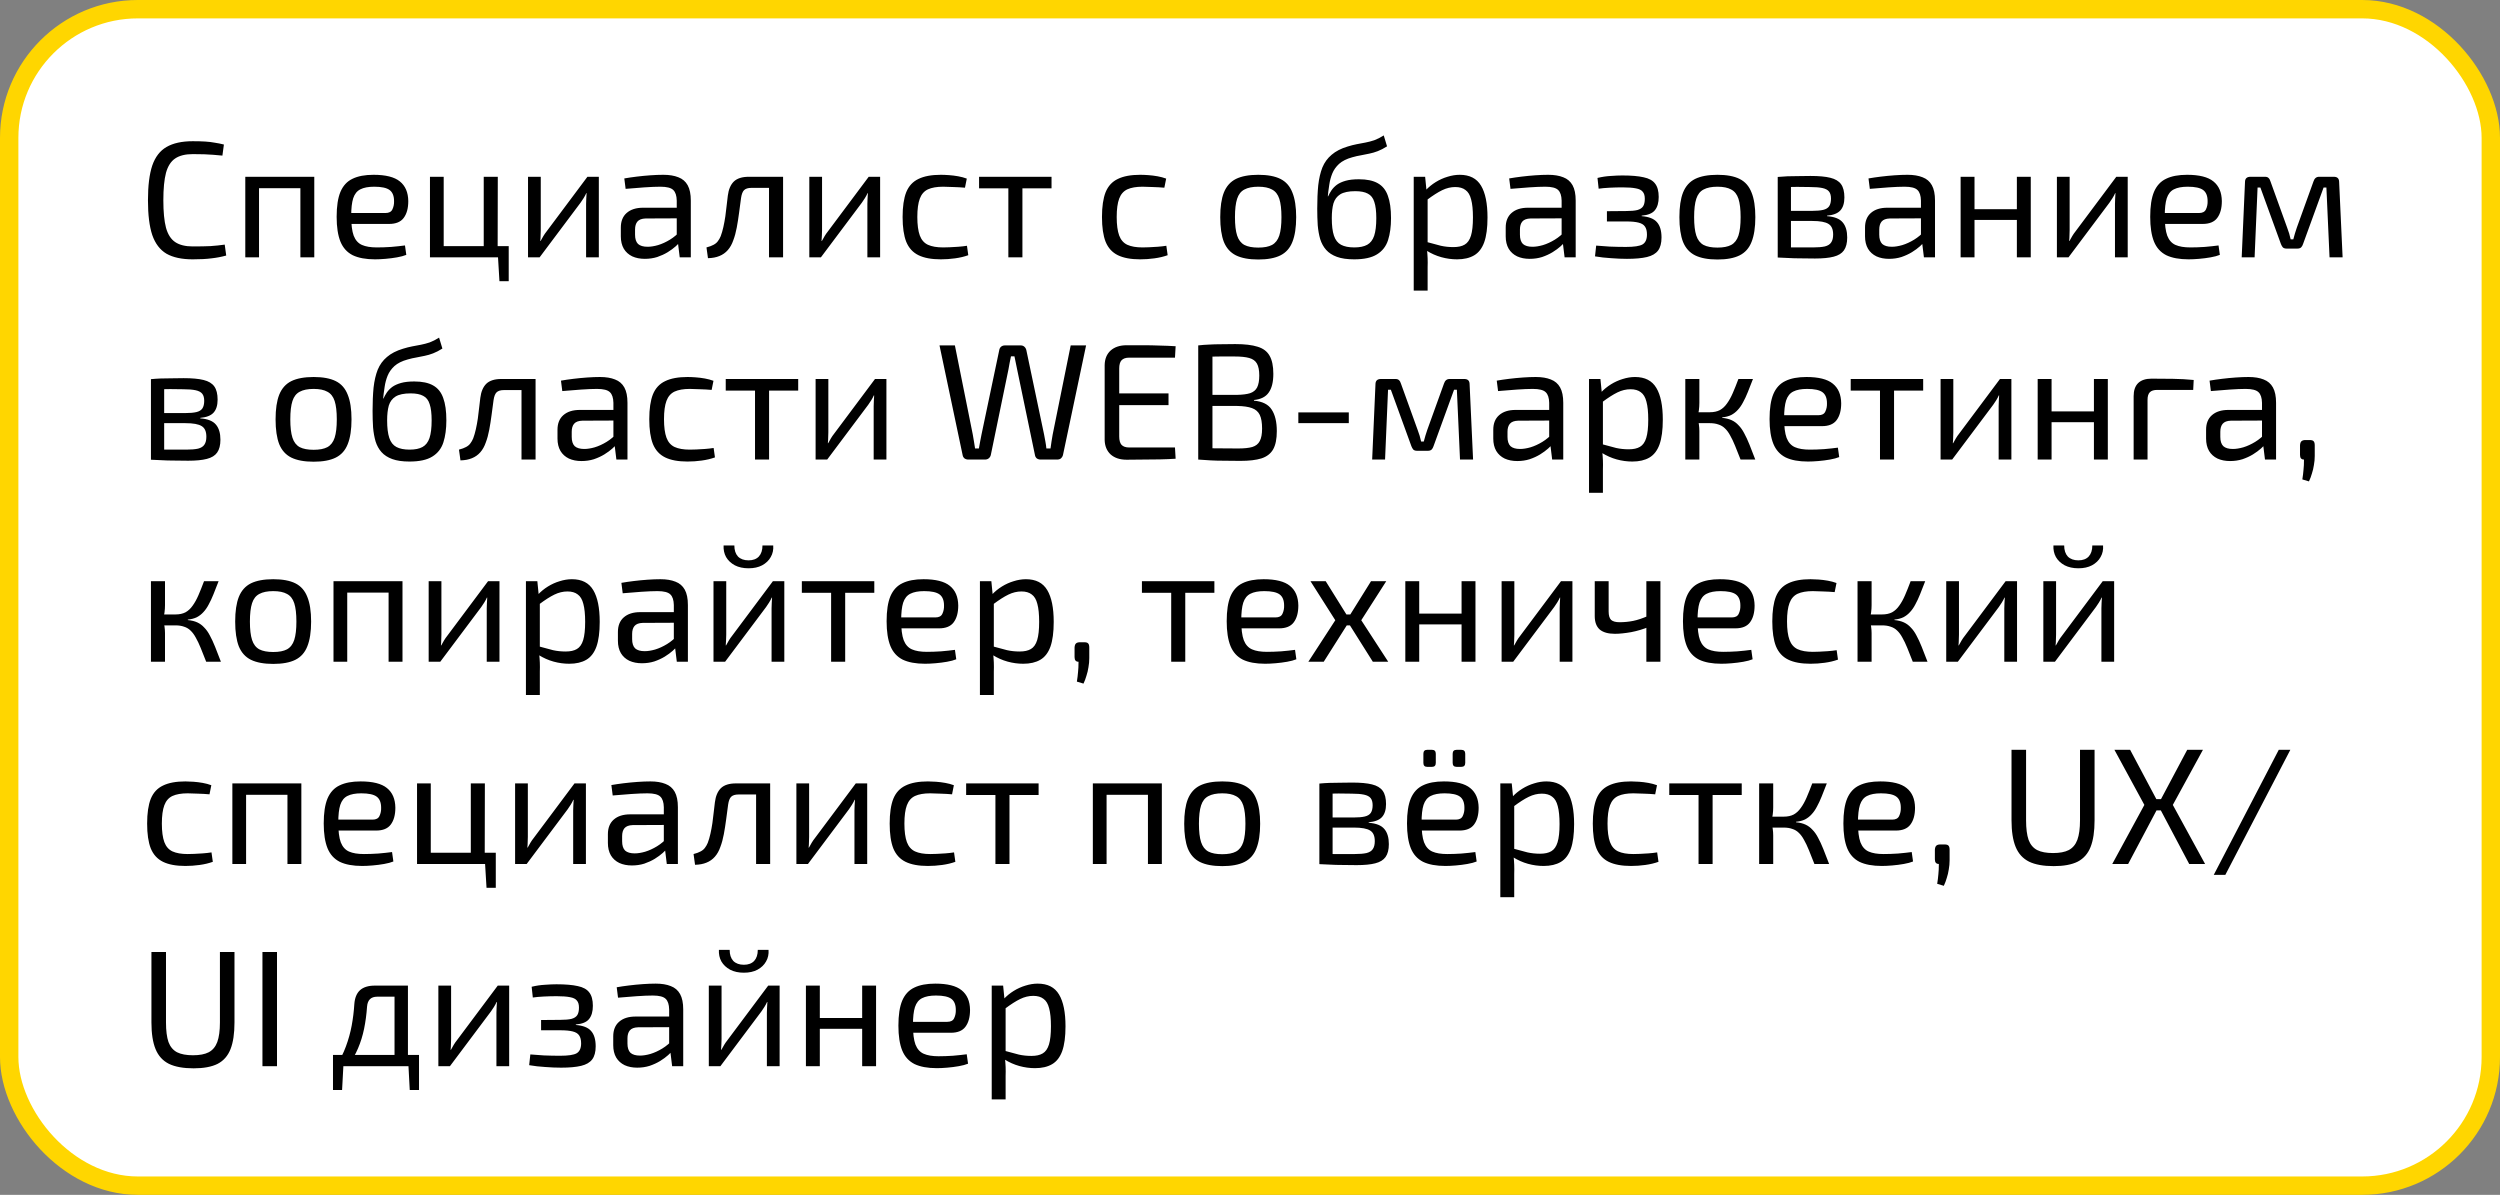
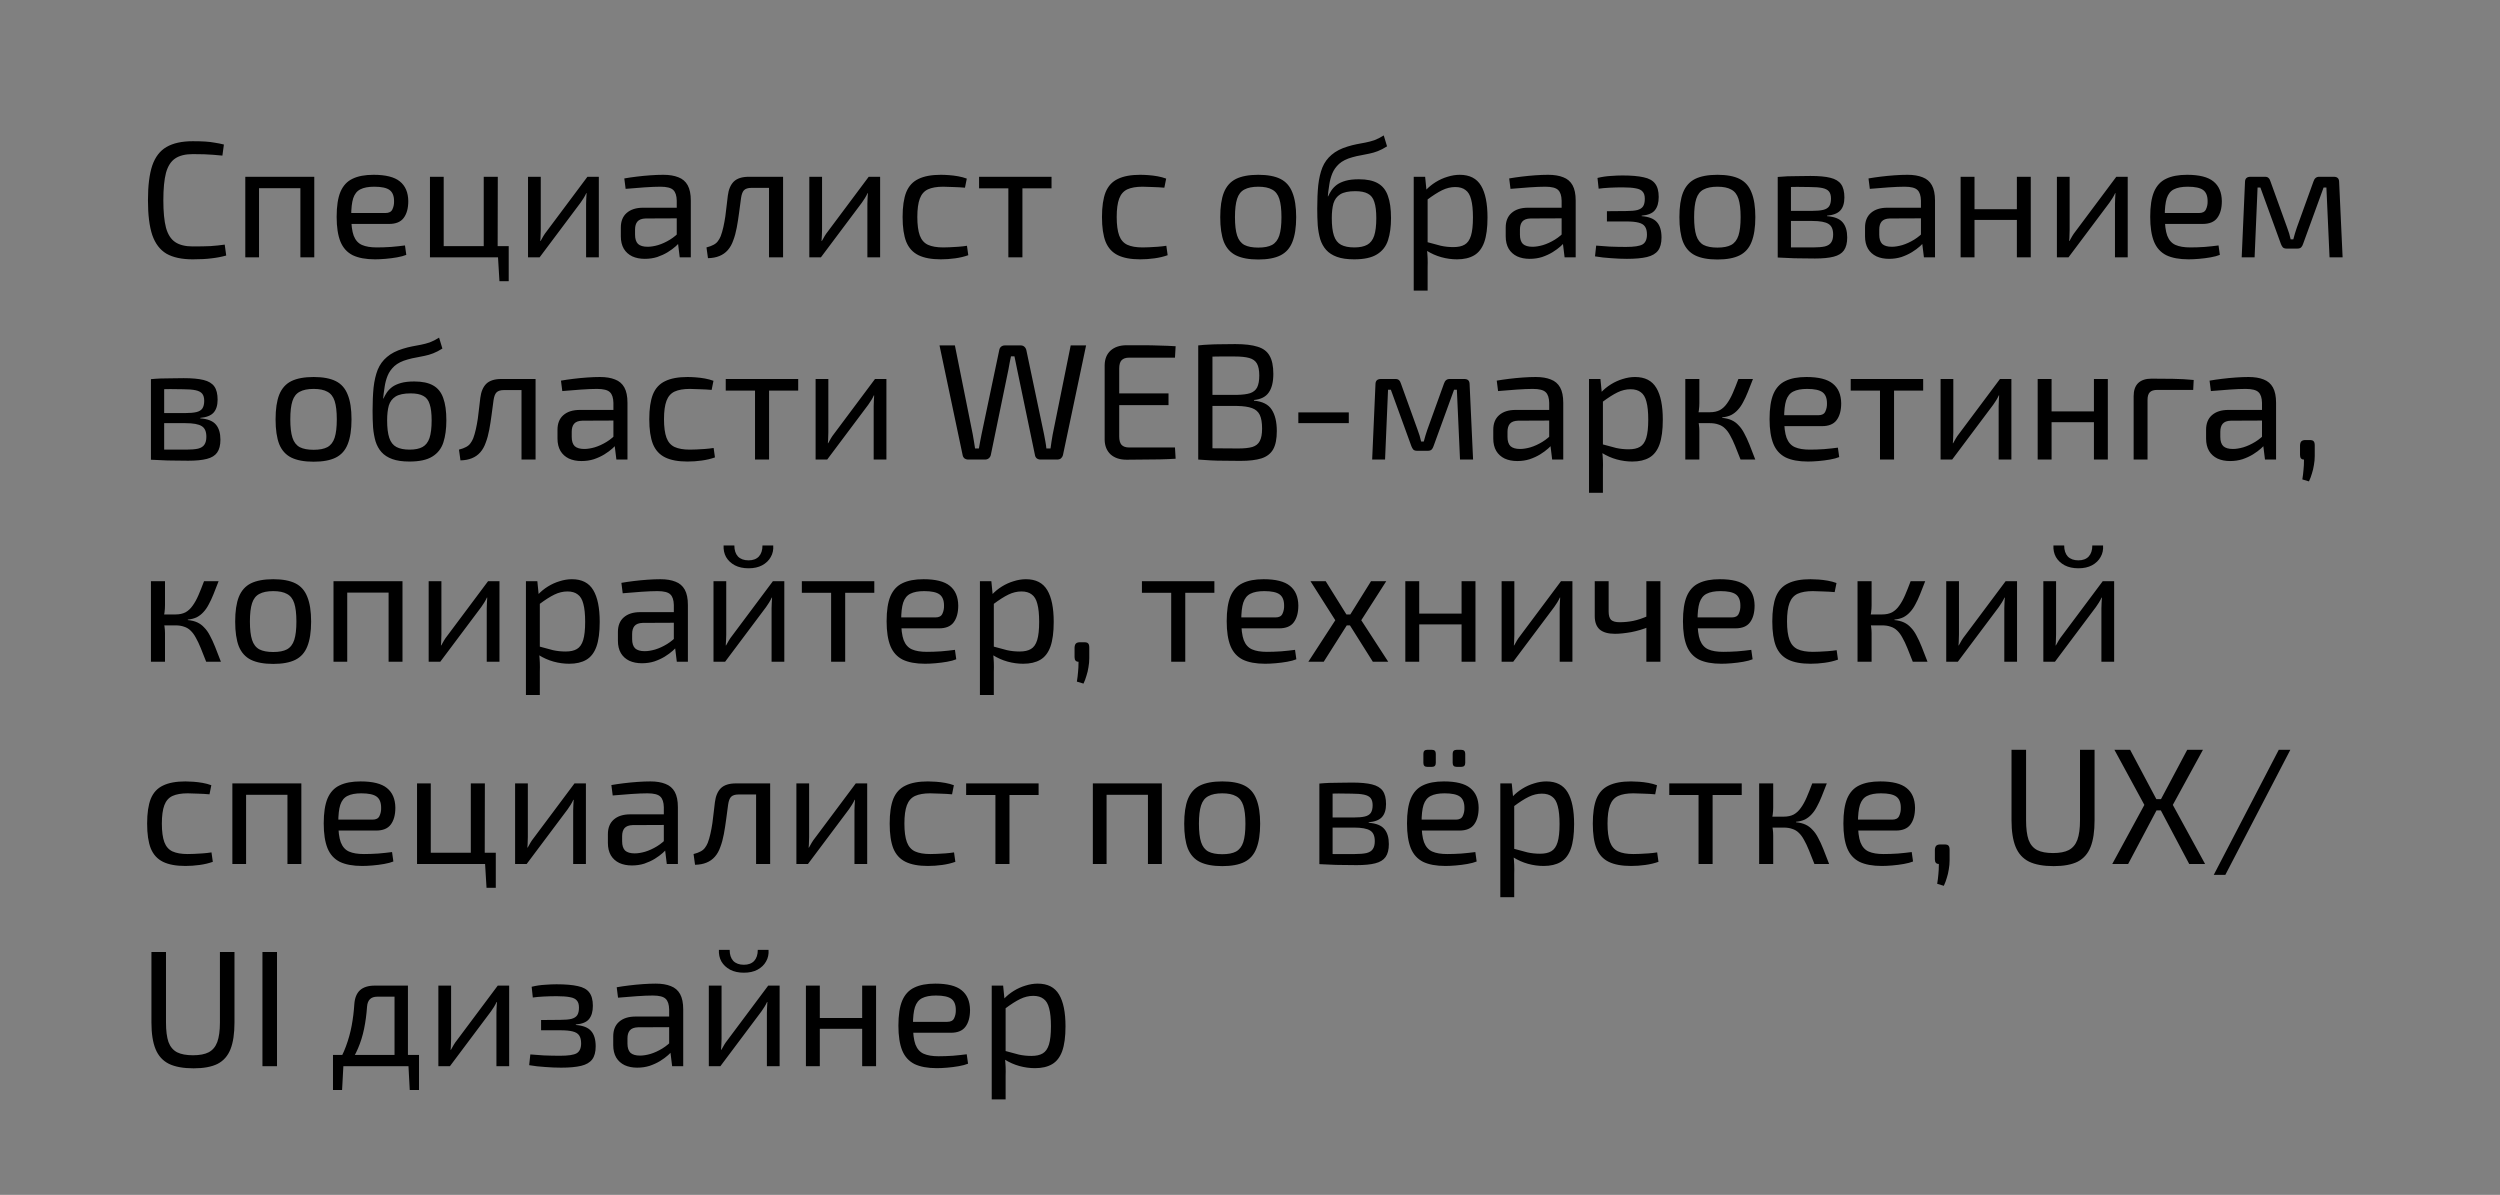
<svg xmlns="http://www.w3.org/2000/svg" width="272" height="130" viewBox="0 0 272 130" fill="none">
  <rect x="0" y="0" width="272" height="130" fill="#808080" stroke="none" />
-   <rect x="1" y="1" width="270" height="128" rx="14" fill="white" stroke="#FFD600" stroke-width="2" />
-   <path d="M20.976 15.364C21.504 15.364 21.954 15.376 22.326 15.4C22.71 15.424 23.058 15.466 23.37 15.526C23.694 15.574 24.024 15.64 24.36 15.724L24.198 16.93C23.838 16.894 23.502 16.864 23.19 16.84C22.89 16.816 22.566 16.798 22.218 16.786C21.87 16.774 21.456 16.768 20.976 16.768C20.172 16.768 19.536 16.924 19.068 17.236C18.6 17.548 18.264 18.07 18.06 18.802C17.868 19.534 17.772 20.53 17.772 21.79C17.772 23.05 17.868 24.046 18.06 24.778C18.264 25.51 18.6 26.032 19.068 26.344C19.536 26.656 20.172 26.812 20.976 26.812C21.744 26.812 22.386 26.8 22.902 26.776C23.43 26.74 23.946 26.686 24.45 26.614L24.612 27.802C24.096 27.946 23.562 28.048 23.01 28.108C22.47 28.18 21.792 28.216 20.976 28.216C19.788 28.216 18.834 28.012 18.114 27.604C17.406 27.184 16.89 26.506 16.566 25.57C16.254 24.634 16.098 23.374 16.098 21.79C16.098 20.206 16.254 18.946 16.566 18.01C16.89 17.074 17.406 16.402 18.114 15.994C18.834 15.574 19.788 15.364 20.976 15.364ZM34.194 19.234V28H32.682V19.234H34.194ZM28.182 19.234V28H26.688V19.234H28.182ZM32.844 19.234L32.826 20.476H28.092V19.234H32.844ZM40.641 19.018C41.961 19.018 42.915 19.258 43.503 19.738C44.103 20.218 44.409 20.932 44.421 21.88C44.421 22.66 44.253 23.272 43.917 23.716C43.593 24.148 43.065 24.364 42.333 24.364H37.203V23.176H41.937C42.321 23.176 42.573 23.044 42.693 22.78C42.825 22.504 42.885 22.204 42.873 21.88C42.873 21.316 42.711 20.914 42.387 20.674C42.063 20.434 41.505 20.314 40.713 20.314C40.077 20.314 39.573 20.41 39.201 20.602C38.841 20.782 38.583 21.106 38.427 21.574C38.283 22.03 38.211 22.672 38.211 23.5C38.211 24.436 38.301 25.15 38.481 25.642C38.673 26.134 38.973 26.47 39.381 26.65C39.789 26.83 40.329 26.92 41.001 26.92C41.481 26.92 41.997 26.902 42.549 26.866C43.113 26.818 43.617 26.764 44.061 26.704L44.205 27.73C43.941 27.838 43.605 27.928 43.197 28C42.789 28.072 42.369 28.126 41.937 28.162C41.517 28.198 41.139 28.216 40.803 28.216C39.807 28.216 38.997 28.066 38.373 27.766C37.761 27.454 37.317 26.962 37.041 26.29C36.765 25.606 36.627 24.706 36.627 23.59C36.627 22.438 36.765 21.532 37.041 20.872C37.329 20.2 37.767 19.726 38.355 19.45C38.943 19.162 39.705 19.018 40.641 19.018ZM48.274 19.234V28H46.78V19.234H48.274ZM55.348 26.776V28H48.148L48.13 26.776H55.348ZM54.16 19.234L54.142 28H52.63V19.234H54.16ZM55.348 27.91V30.592H54.34L54.178 27.91H55.348ZM65.153 19.234V28H63.767V22.186C63.767 21.994 63.773 21.808 63.785 21.628C63.797 21.436 63.809 21.232 63.821 21.016H63.785C63.713 21.184 63.617 21.364 63.497 21.556C63.389 21.736 63.281 21.898 63.173 22.042L58.709 28H57.449V19.234H58.835V25.048C58.835 25.24 58.829 25.432 58.817 25.624C58.817 25.804 58.805 26.002 58.781 26.218H58.817C58.913 26.038 59.015 25.858 59.123 25.678C59.231 25.498 59.339 25.342 59.447 25.21L63.911 19.234H65.153ZM72.172 19.018C72.82 19.018 73.366 19.108 73.81 19.288C74.254 19.456 74.59 19.744 74.818 20.152C75.046 20.56 75.16 21.118 75.16 21.826V28H73.954L73.72 26.092L73.63 25.894V21.826C73.618 21.286 73.492 20.902 73.252 20.674C73.012 20.434 72.544 20.314 71.848 20.314C71.38 20.314 70.798 20.338 70.102 20.386C69.418 20.434 68.74 20.488 68.068 20.548L67.924 19.414C68.332 19.342 68.782 19.276 69.274 19.216C69.766 19.156 70.264 19.108 70.768 19.072C71.272 19.036 71.74 19.018 72.172 19.018ZM74.44 22.6L74.422 23.752L70.246 23.77C69.826 23.782 69.526 23.896 69.346 24.112C69.178 24.316 69.094 24.604 69.094 24.976V25.534C69.094 25.99 69.202 26.326 69.418 26.542C69.646 26.746 69.994 26.848 70.462 26.848C70.798 26.848 71.176 26.788 71.596 26.668C72.028 26.536 72.46 26.338 72.892 26.074C73.324 25.81 73.72 25.474 74.08 25.066V26.2C73.96 26.368 73.774 26.566 73.522 26.794C73.282 27.01 72.988 27.226 72.64 27.442C72.304 27.646 71.926 27.82 71.506 27.964C71.086 28.096 70.636 28.162 70.156 28.162C69.64 28.162 69.184 28.072 68.788 27.892C68.392 27.7 68.086 27.424 67.87 27.064C67.654 26.692 67.546 26.242 67.546 25.714V24.76C67.546 24.076 67.756 23.548 68.176 23.176C68.608 22.792 69.208 22.6 69.976 22.6H74.44ZM84.965 19.234V20.44H81.761C81.389 20.44 81.119 20.524 80.951 20.692C80.795 20.848 80.687 21.13 80.627 21.538C80.567 22.066 80.495 22.606 80.411 23.158C80.339 23.71 80.255 24.244 80.159 24.76C80.063 25.276 79.937 25.738 79.781 26.146C79.637 26.566 79.439 26.92 79.187 27.208C78.935 27.496 78.629 27.712 78.269 27.856C77.921 28 77.507 28.078 77.027 28.09L76.865 26.92C77.189 26.836 77.447 26.74 77.639 26.632C77.843 26.524 77.999 26.392 78.107 26.236C78.227 26.08 78.329 25.9 78.413 25.696C78.521 25.408 78.617 25.078 78.701 24.706C78.785 24.334 78.857 23.944 78.917 23.536C78.977 23.128 79.025 22.732 79.061 22.348C79.109 21.952 79.151 21.598 79.187 21.286C79.271 20.614 79.487 20.104 79.835 19.756C80.195 19.408 80.741 19.234 81.473 19.234H84.965ZM85.199 19.234V28H83.669V19.234H85.199ZM95.757 19.234V28H94.371V22.186C94.371 21.994 94.377 21.808 94.389 21.628C94.401 21.436 94.413 21.232 94.425 21.016H94.389C94.317 21.184 94.221 21.364 94.101 21.556C93.993 21.736 93.885 21.898 93.777 22.042L89.313 28H88.053V19.234H89.439V25.048C89.439 25.24 89.433 25.432 89.421 25.624C89.421 25.804 89.409 26.002 89.385 26.218H89.421C89.517 26.038 89.619 25.858 89.727 25.678C89.835 25.498 89.943 25.342 90.051 25.21L94.515 19.234H95.757ZM102.361 19.018C102.625 19.018 102.919 19.03 103.243 19.054C103.579 19.078 103.915 19.12 104.251 19.18C104.587 19.24 104.899 19.324 105.187 19.432L104.989 20.422C104.593 20.386 104.173 20.362 103.729 20.35C103.297 20.326 102.925 20.314 102.613 20.314C101.929 20.314 101.377 20.41 100.957 20.602C100.549 20.794 100.255 21.13 100.075 21.61C99.895 22.09 99.805 22.756 99.805 23.608C99.805 24.46 99.895 25.132 100.075 25.624C100.255 26.104 100.549 26.44 100.957 26.632C101.377 26.824 101.929 26.92 102.613 26.92C102.793 26.92 103.027 26.914 103.315 26.902C103.615 26.89 103.927 26.872 104.251 26.848C104.587 26.824 104.905 26.788 105.205 26.74L105.349 27.766C104.917 27.922 104.437 28.036 103.909 28.108C103.393 28.18 102.877 28.216 102.361 28.216C101.353 28.216 100.543 28.066 99.931 27.766C99.319 27.466 98.875 26.98 98.599 26.308C98.335 25.636 98.203 24.736 98.203 23.608C98.203 22.48 98.335 21.58 98.599 20.908C98.875 20.236 99.319 19.756 99.931 19.468C100.543 19.168 101.353 19.018 102.361 19.018ZM111.239 19.234V28H109.709V19.234H111.239ZM114.407 19.234V20.494H106.523V19.234H114.407ZM124.053 19.018C124.317 19.018 124.611 19.03 124.935 19.054C125.271 19.078 125.607 19.12 125.943 19.18C126.279 19.24 126.591 19.324 126.879 19.432L126.681 20.422C126.285 20.386 125.865 20.362 125.421 20.35C124.989 20.326 124.617 20.314 124.305 20.314C123.621 20.314 123.069 20.41 122.649 20.602C122.241 20.794 121.947 21.13 121.767 21.61C121.587 22.09 121.497 22.756 121.497 23.608C121.497 24.46 121.587 25.132 121.767 25.624C121.947 26.104 122.241 26.44 122.649 26.632C123.069 26.824 123.621 26.92 124.305 26.92C124.485 26.92 124.719 26.914 125.007 26.902C125.307 26.89 125.619 26.872 125.943 26.848C126.279 26.824 126.597 26.788 126.897 26.74L127.041 27.766C126.609 27.922 126.129 28.036 125.601 28.108C125.085 28.18 124.569 28.216 124.053 28.216C123.045 28.216 122.235 28.066 121.623 27.766C121.011 27.466 120.567 26.98 120.291 26.308C120.027 25.636 119.895 24.736 119.895 23.608C119.895 22.48 120.027 21.58 120.291 20.908C120.567 20.236 121.011 19.756 121.623 19.468C122.235 19.168 123.045 19.018 124.053 19.018ZM136.902 19.018C137.91 19.018 138.714 19.168 139.314 19.468C139.914 19.768 140.346 20.26 140.61 20.944C140.886 21.616 141.024 22.51 141.024 23.626C141.024 24.742 140.886 25.642 140.61 26.326C140.346 26.998 139.914 27.484 139.314 27.784C138.714 28.084 137.91 28.234 136.902 28.234C135.894 28.234 135.084 28.084 134.472 27.784C133.872 27.484 133.434 26.998 133.158 26.326C132.894 25.642 132.762 24.742 132.762 23.626C132.762 22.51 132.894 21.616 133.158 20.944C133.434 20.26 133.872 19.768 134.472 19.468C135.084 19.168 135.894 19.018 136.902 19.018ZM136.902 20.314C136.266 20.314 135.762 20.416 135.39 20.62C135.018 20.812 134.754 21.148 134.598 21.628C134.442 22.108 134.364 22.774 134.364 23.626C134.364 24.478 134.442 25.144 134.598 25.624C134.754 26.104 135.018 26.446 135.39 26.65C135.762 26.842 136.266 26.938 136.902 26.938C137.538 26.938 138.036 26.842 138.396 26.65C138.768 26.446 139.032 26.104 139.188 25.624C139.344 25.144 139.422 24.478 139.422 23.626C139.422 22.774 139.344 22.108 139.188 21.628C139.032 21.148 138.768 20.812 138.396 20.62C138.036 20.416 137.538 20.314 136.902 20.314ZM150.551 14.734L150.911 15.922C150.551 16.15 150.215 16.324 149.903 16.444C149.591 16.564 149.285 16.654 148.985 16.714C148.697 16.774 148.397 16.834 148.085 16.894C147.785 16.942 147.467 17.014 147.131 17.11C146.519 17.278 146.039 17.518 145.691 17.83C145.355 18.142 145.109 18.49 144.953 18.874C144.797 19.258 144.689 19.66 144.629 20.08C144.581 20.356 144.545 20.608 144.521 20.836C144.497 21.064 144.479 21.238 144.467 21.358H144.503C144.599 21.142 144.719 20.926 144.863 20.71C145.019 20.482 145.217 20.278 145.457 20.098C145.709 19.918 146.027 19.774 146.411 19.666C146.795 19.558 147.275 19.504 147.851 19.504C148.715 19.504 149.399 19.648 149.903 19.936C150.419 20.224 150.785 20.68 151.001 21.304C151.229 21.916 151.343 22.726 151.343 23.734C151.343 24.658 151.235 25.456 151.019 26.128C150.803 26.8 150.401 27.316 149.813 27.676C149.237 28.036 148.409 28.216 147.329 28.216C146.573 28.216 145.949 28.126 145.457 27.946C144.965 27.766 144.575 27.514 144.287 27.19C143.999 26.866 143.783 26.476 143.639 26.02C143.507 25.564 143.417 25.06 143.369 24.508C143.333 23.944 143.315 23.344 143.315 22.708C143.315 21.76 143.351 20.914 143.423 20.17C143.507 19.426 143.657 18.778 143.873 18.226C144.101 17.674 144.437 17.212 144.881 16.84C145.325 16.456 145.907 16.156 146.627 15.94C146.975 15.832 147.305 15.748 147.617 15.688C147.941 15.628 148.259 15.568 148.571 15.508C148.883 15.448 149.201 15.364 149.525 15.256C149.849 15.136 150.191 14.962 150.551 14.734ZM147.455 20.8C146.735 20.8 146.189 20.914 145.817 21.142C145.457 21.37 145.211 21.7 145.079 22.132C144.959 22.564 144.899 23.098 144.899 23.734C144.899 24.538 144.977 25.174 145.133 25.642C145.289 26.11 145.547 26.44 145.907 26.632C146.267 26.824 146.747 26.92 147.347 26.92C147.935 26.92 148.403 26.824 148.751 26.632C149.099 26.44 149.351 26.116 149.507 25.66C149.663 25.192 149.741 24.55 149.741 23.734C149.741 22.978 149.669 22.39 149.525 21.97C149.393 21.538 149.159 21.238 148.823 21.07C148.499 20.89 148.043 20.8 147.455 20.8ZM158.817 19.018C159.897 19.018 160.671 19.414 161.139 20.206C161.607 20.986 161.841 22.138 161.841 23.662C161.841 24.79 161.721 25.69 161.481 26.362C161.241 27.022 160.875 27.496 160.383 27.784C159.891 28.072 159.273 28.216 158.529 28.216C157.953 28.216 157.383 28.138 156.819 27.982C156.255 27.826 155.715 27.586 155.199 27.262L155.289 26.344C155.853 26.5 156.345 26.632 156.765 26.74C157.197 26.836 157.653 26.884 158.133 26.884C158.649 26.884 159.057 26.794 159.357 26.614C159.669 26.434 159.897 26.11 160.041 25.642C160.185 25.174 160.257 24.514 160.257 23.662C160.257 22.834 160.191 22.18 160.059 21.7C159.939 21.22 159.735 20.878 159.447 20.674C159.171 20.458 158.799 20.35 158.331 20.35C157.851 20.35 157.377 20.464 156.909 20.692C156.441 20.92 155.895 21.268 155.271 21.736L155.109 20.71C155.433 20.362 155.799 20.062 156.207 19.81C156.615 19.558 157.041 19.366 157.485 19.234C157.941 19.09 158.385 19.018 158.817 19.018ZM155.055 19.234L155.235 21.052L155.325 21.286V26.902L155.253 27.118C155.289 27.454 155.313 27.778 155.325 28.09C155.337 28.402 155.337 28.732 155.325 29.08V31.618H153.813V19.234H155.055ZM168.447 19.018C169.095 19.018 169.641 19.108 170.085 19.288C170.529 19.456 170.865 19.744 171.093 20.152C171.321 20.56 171.435 21.118 171.435 21.826V28H170.229L169.995 26.092L169.905 25.894V21.826C169.893 21.286 169.767 20.902 169.527 20.674C169.287 20.434 168.819 20.314 168.123 20.314C167.655 20.314 167.073 20.338 166.377 20.386C165.693 20.434 165.015 20.488 164.343 20.548L164.199 19.414C164.607 19.342 165.057 19.276 165.549 19.216C166.041 19.156 166.539 19.108 167.043 19.072C167.547 19.036 168.015 19.018 168.447 19.018ZM170.715 22.6L170.697 23.752L166.521 23.77C166.101 23.782 165.801 23.896 165.621 24.112C165.453 24.316 165.369 24.604 165.369 24.976V25.534C165.369 25.99 165.477 26.326 165.693 26.542C165.921 26.746 166.269 26.848 166.737 26.848C167.073 26.848 167.451 26.788 167.871 26.668C168.303 26.536 168.735 26.338 169.167 26.074C169.599 25.81 169.995 25.474 170.355 25.066V26.2C170.235 26.368 170.049 26.566 169.797 26.794C169.557 27.01 169.263 27.226 168.915 27.442C168.579 27.646 168.201 27.82 167.781 27.964C167.361 28.096 166.911 28.162 166.431 28.162C165.915 28.162 165.459 28.072 165.063 27.892C164.667 27.7 164.361 27.424 164.145 27.064C163.929 26.692 163.821 26.242 163.821 25.714V24.76C163.821 24.076 164.031 23.548 164.451 23.176C164.883 22.792 165.483 22.6 166.251 22.6H170.715ZM176.507 19.09C177.479 19.09 178.253 19.156 178.829 19.288C179.405 19.408 179.819 19.636 180.071 19.972C180.335 20.308 180.467 20.794 180.467 21.43C180.467 22.054 180.329 22.534 180.053 22.87C179.789 23.206 179.309 23.404 178.613 23.464V23.518C179.393 23.578 179.945 23.794 180.269 24.166C180.605 24.538 180.773 25.096 180.773 25.84C180.773 26.452 180.647 26.926 180.395 27.262C180.143 27.598 179.741 27.832 179.189 27.964C178.637 28.096 177.911 28.162 177.011 28.162C176.471 28.162 175.895 28.138 175.283 28.09C174.671 28.054 174.089 27.988 173.537 27.892L173.663 26.722C174.059 26.758 174.551 26.794 175.139 26.83C175.739 26.854 176.327 26.866 176.903 26.866C177.791 26.866 178.391 26.776 178.703 26.596C179.027 26.404 179.189 26.044 179.189 25.516C179.189 25.144 179.117 24.856 178.973 24.652C178.841 24.448 178.607 24.304 178.271 24.22C177.947 24.136 177.503 24.094 176.939 24.094H174.833V22.978L176.921 22.96C177.449 22.96 177.857 22.924 178.145 22.852C178.445 22.768 178.655 22.63 178.775 22.438C178.895 22.246 178.955 21.976 178.955 21.628C178.955 21.28 178.877 21.022 178.721 20.854C178.577 20.674 178.331 20.554 177.983 20.494C177.635 20.422 177.149 20.386 176.525 20.386C176.057 20.386 175.589 20.398 175.121 20.422C174.653 20.446 174.257 20.482 173.933 20.53L173.807 19.36C174.299 19.24 174.779 19.168 175.247 19.144C175.727 19.108 176.147 19.09 176.507 19.09ZM186.859 19.018C187.867 19.018 188.671 19.168 189.271 19.468C189.871 19.768 190.303 20.26 190.567 20.944C190.843 21.616 190.981 22.51 190.981 23.626C190.981 24.742 190.843 25.642 190.567 26.326C190.303 26.998 189.871 27.484 189.271 27.784C188.671 28.084 187.867 28.234 186.859 28.234C185.851 28.234 185.041 28.084 184.429 27.784C183.829 27.484 183.391 26.998 183.115 26.326C182.851 25.642 182.719 24.742 182.719 23.626C182.719 22.51 182.851 21.616 183.115 20.944C183.391 20.26 183.829 19.768 184.429 19.468C185.041 19.168 185.851 19.018 186.859 19.018ZM186.859 20.314C186.223 20.314 185.719 20.416 185.347 20.62C184.975 20.812 184.711 21.148 184.555 21.628C184.399 22.108 184.321 22.774 184.321 23.626C184.321 24.478 184.399 25.144 184.555 25.624C184.711 26.104 184.975 26.446 185.347 26.65C185.719 26.842 186.223 26.938 186.859 26.938C187.495 26.938 187.993 26.842 188.353 26.65C188.725 26.446 188.989 26.104 189.145 25.624C189.301 25.144 189.379 24.478 189.379 23.626C189.379 22.774 189.301 22.108 189.145 21.628C188.989 21.148 188.725 20.812 188.353 20.62C187.993 20.416 187.495 20.314 186.859 20.314ZM196.98 19.144C197.892 19.144 198.612 19.21 199.14 19.342C199.68 19.474 200.07 19.708 200.31 20.044C200.55 20.38 200.67 20.86 200.67 21.484C200.67 22.108 200.52 22.582 200.22 22.906C199.932 23.218 199.452 23.404 198.78 23.464V23.518C199.596 23.578 200.166 23.806 200.49 24.202C200.814 24.586 200.976 25.132 200.976 25.84C200.976 26.44 200.856 26.908 200.616 27.244C200.388 27.568 200.016 27.796 199.5 27.928C198.996 28.06 198.318 28.126 197.466 28.126C196.854 28.126 196.32 28.12 195.864 28.108C195.408 28.108 194.988 28.096 194.604 28.072C194.232 28.06 193.836 28.042 193.416 28.018L193.632 26.884C193.872 26.896 194.316 26.908 194.964 26.92C195.612 26.92 196.374 26.92 197.25 26.92C197.79 26.92 198.222 26.884 198.546 26.812C198.87 26.728 199.098 26.584 199.23 26.38C199.374 26.176 199.446 25.888 199.446 25.516C199.446 24.952 199.278 24.568 198.942 24.364C198.606 24.148 198.012 24.04 197.16 24.04H193.614V22.942H197.16C197.664 22.942 198.066 22.906 198.366 22.834C198.666 22.762 198.882 22.63 199.014 22.438C199.146 22.234 199.212 21.958 199.212 21.61C199.212 21.274 199.14 21.016 198.996 20.836C198.852 20.656 198.612 20.53 198.276 20.458C197.94 20.386 197.49 20.35 196.926 20.35C196.41 20.338 195.942 20.332 195.522 20.332C195.114 20.332 194.754 20.338 194.442 20.35C194.13 20.35 193.86 20.362 193.632 20.386L193.416 19.252C193.788 19.216 194.142 19.192 194.478 19.18C194.814 19.168 195.18 19.162 195.576 19.162C195.972 19.15 196.44 19.144 196.98 19.144ZM194.856 19.252V28.018H193.416V19.252H194.856ZM207.541 19.018C208.189 19.018 208.735 19.108 209.179 19.288C209.623 19.456 209.959 19.744 210.187 20.152C210.415 20.56 210.529 21.118 210.529 21.826V28H209.323L209.089 26.092L208.999 25.894V21.826C208.987 21.286 208.861 20.902 208.621 20.674C208.381 20.434 207.913 20.314 207.217 20.314C206.749 20.314 206.167 20.338 205.471 20.386C204.787 20.434 204.109 20.488 203.437 20.548L203.293 19.414C203.701 19.342 204.151 19.276 204.643 19.216C205.135 19.156 205.633 19.108 206.137 19.072C206.641 19.036 207.109 19.018 207.541 19.018ZM209.809 22.6L209.791 23.752L205.615 23.77C205.195 23.782 204.895 23.896 204.715 24.112C204.547 24.316 204.463 24.604 204.463 24.976V25.534C204.463 25.99 204.571 26.326 204.787 26.542C205.015 26.746 205.363 26.848 205.831 26.848C206.167 26.848 206.545 26.788 206.965 26.668C207.397 26.536 207.829 26.338 208.261 26.074C208.693 25.81 209.089 25.474 209.449 25.066V26.2C209.329 26.368 209.143 26.566 208.891 26.794C208.651 27.01 208.357 27.226 208.009 27.442C207.673 27.646 207.295 27.82 206.875 27.964C206.455 28.096 206.005 28.162 205.525 28.162C205.009 28.162 204.553 28.072 204.157 27.892C203.761 27.7 203.455 27.424 203.239 27.064C203.023 26.692 202.915 26.242 202.915 25.714V24.76C202.915 24.076 203.125 23.548 203.545 23.176C203.977 22.792 204.577 22.6 205.345 22.6H209.809ZM214.827 19.234V28H213.315V19.234H214.827ZM219.597 22.762V23.932H214.719V22.762H219.597ZM220.947 19.234V28H219.435V19.234H220.947ZM231.495 19.234V28H230.109V22.186C230.109 21.994 230.115 21.808 230.127 21.628C230.139 21.436 230.151 21.232 230.163 21.016H230.127C230.055 21.184 229.959 21.364 229.839 21.556C229.731 21.736 229.623 21.898 229.515 22.042L225.051 28H223.791V19.234H225.177V25.048C225.177 25.24 225.171 25.432 225.159 25.624C225.159 25.804 225.147 26.002 225.123 26.218H225.159C225.255 26.038 225.357 25.858 225.465 25.678C225.573 25.498 225.681 25.342 225.789 25.21L230.253 19.234H231.495ZM237.956 19.018C239.276 19.018 240.23 19.258 240.818 19.738C241.418 20.218 241.724 20.932 241.736 21.88C241.736 22.66 241.568 23.272 241.232 23.716C240.908 24.148 240.38 24.364 239.648 24.364H234.518V23.176H239.252C239.636 23.176 239.888 23.044 240.008 22.78C240.14 22.504 240.2 22.204 240.188 21.88C240.188 21.316 240.026 20.914 239.702 20.674C239.378 20.434 238.82 20.314 238.028 20.314C237.392 20.314 236.888 20.41 236.516 20.602C236.156 20.782 235.898 21.106 235.742 21.574C235.598 22.03 235.526 22.672 235.526 23.5C235.526 24.436 235.616 25.15 235.796 25.642C235.988 26.134 236.288 26.47 236.696 26.65C237.104 26.83 237.644 26.92 238.316 26.92C238.796 26.92 239.312 26.902 239.864 26.866C240.428 26.818 240.932 26.764 241.376 26.704L241.52 27.73C241.256 27.838 240.92 27.928 240.512 28C240.104 28.072 239.684 28.126 239.252 28.162C238.832 28.198 238.454 28.216 238.118 28.216C237.122 28.216 236.312 28.066 235.688 27.766C235.076 27.454 234.632 26.962 234.356 26.29C234.08 25.606 233.942 24.706 233.942 23.59C233.942 22.438 234.08 21.532 234.356 20.872C234.644 20.2 235.082 19.726 235.67 19.45C236.258 19.162 237.02 19.018 237.956 19.018ZM253.922 19.234C254.306 19.234 254.498 19.426 254.498 19.81L254.876 28H253.454L253.112 20.404H252.806L250.574 26.542C250.526 26.698 250.454 26.824 250.358 26.92C250.262 27.004 250.13 27.046 249.962 27.046H248.774C248.606 27.046 248.474 27.004 248.378 26.92C248.294 26.824 248.222 26.698 248.162 26.542L245.93 20.404H245.624L245.3 28H243.896L244.256 19.81C244.256 19.426 244.454 19.234 244.85 19.234H246.434C246.602 19.234 246.728 19.276 246.812 19.36C246.908 19.444 246.98 19.57 247.028 19.738L248.846 24.778C248.93 24.994 249.002 25.204 249.062 25.408C249.122 25.612 249.176 25.822 249.224 26.038H249.512C249.572 25.81 249.632 25.594 249.692 25.39C249.752 25.186 249.818 24.982 249.89 24.778L251.708 19.738C251.816 19.402 252.02 19.234 252.32 19.234H253.922ZM19.986 41.144C20.898 41.144 21.618 41.21 22.146 41.342C22.686 41.474 23.076 41.708 23.316 42.044C23.556 42.38 23.676 42.86 23.676 43.484C23.676 44.108 23.526 44.582 23.226 44.906C22.938 45.218 22.458 45.404 21.786 45.464V45.518C22.602 45.578 23.172 45.806 23.496 46.202C23.82 46.586 23.982 47.132 23.982 47.84C23.982 48.44 23.862 48.908 23.622 49.244C23.394 49.568 23.022 49.796 22.506 49.928C22.002 50.06 21.324 50.126 20.472 50.126C19.86 50.126 19.326 50.12 18.87 50.108C18.414 50.108 17.994 50.096 17.61 50.072C17.238 50.06 16.842 50.042 16.422 50.018L16.638 48.884C16.878 48.896 17.322 48.908 17.97 48.92C18.618 48.92 19.38 48.92 20.256 48.92C20.796 48.92 21.228 48.884 21.552 48.812C21.876 48.728 22.104 48.584 22.236 48.38C22.38 48.176 22.452 47.888 22.452 47.516C22.452 46.952 22.284 46.568 21.948 46.364C21.612 46.148 21.018 46.04 20.166 46.04H16.62V44.942H20.166C20.67 44.942 21.072 44.906 21.372 44.834C21.672 44.762 21.888 44.63 22.02 44.438C22.152 44.234 22.218 43.958 22.218 43.61C22.218 43.274 22.146 43.016 22.002 42.836C21.858 42.656 21.618 42.53 21.282 42.458C20.946 42.386 20.496 42.35 19.932 42.35C19.416 42.338 18.948 42.332 18.528 42.332C18.12 42.332 17.76 42.338 17.448 42.35C17.136 42.35 16.866 42.362 16.638 42.386L16.422 41.252C16.794 41.216 17.148 41.192 17.484 41.18C17.82 41.168 18.186 41.162 18.582 41.162C18.978 41.15 19.446 41.144 19.986 41.144ZM17.862 41.252V50.018H16.422V41.252H17.862ZM34.123 41.018C35.131 41.018 35.935 41.168 36.535 41.468C37.135 41.768 37.567 42.26 37.831 42.944C38.107 43.616 38.245 44.51 38.245 45.626C38.245 46.742 38.107 47.642 37.831 48.326C37.567 48.998 37.135 49.484 36.535 49.784C35.935 50.084 35.131 50.234 34.123 50.234C33.115 50.234 32.305 50.084 31.693 49.784C31.093 49.484 30.655 48.998 30.379 48.326C30.115 47.642 29.983 46.742 29.983 45.626C29.983 44.51 30.115 43.616 30.379 42.944C30.655 42.26 31.093 41.768 31.693 41.468C32.305 41.168 33.115 41.018 34.123 41.018ZM34.123 42.314C33.487 42.314 32.983 42.416 32.611 42.62C32.239 42.812 31.975 43.148 31.819 43.628C31.663 44.108 31.585 44.774 31.585 45.626C31.585 46.478 31.663 47.144 31.819 47.624C31.975 48.104 32.239 48.446 32.611 48.65C32.983 48.842 33.487 48.938 34.123 48.938C34.759 48.938 35.257 48.842 35.617 48.65C35.989 48.446 36.253 48.104 36.409 47.624C36.565 47.144 36.643 46.478 36.643 45.626C36.643 44.774 36.565 44.108 36.409 43.628C36.253 43.148 35.989 42.812 35.617 42.62C35.257 42.416 34.759 42.314 34.123 42.314ZM47.772 36.734L48.132 37.922C47.772 38.15 47.436 38.324 47.124 38.444C46.812 38.564 46.506 38.654 46.206 38.714C45.918 38.774 45.618 38.834 45.306 38.894C45.006 38.942 44.688 39.014 44.352 39.11C43.74 39.278 43.26 39.518 42.912 39.83C42.576 40.142 42.33 40.49 42.174 40.874C42.018 41.258 41.91 41.66 41.85 42.08C41.802 42.356 41.766 42.608 41.742 42.836C41.718 43.064 41.7 43.238 41.688 43.358H41.724C41.82 43.142 41.94 42.926 42.084 42.71C42.24 42.482 42.438 42.278 42.678 42.098C42.93 41.918 43.248 41.774 43.632 41.666C44.016 41.558 44.496 41.504 45.072 41.504C45.936 41.504 46.62 41.648 47.124 41.936C47.64 42.224 48.006 42.68 48.222 43.304C48.45 43.916 48.564 44.726 48.564 45.734C48.564 46.658 48.456 47.456 48.24 48.128C48.024 48.8 47.622 49.316 47.034 49.676C46.458 50.036 45.63 50.216 44.55 50.216C43.794 50.216 43.17 50.126 42.678 49.946C42.186 49.766 41.796 49.514 41.508 49.19C41.22 48.866 41.004 48.476 40.86 48.02C40.728 47.564 40.638 47.06 40.59 46.508C40.554 45.944 40.536 45.344 40.536 44.708C40.536 43.76 40.572 42.914 40.644 42.17C40.728 41.426 40.878 40.778 41.094 40.226C41.322 39.674 41.658 39.212 42.102 38.84C42.546 38.456 43.128 38.156 43.848 37.94C44.196 37.832 44.526 37.748 44.838 37.688C45.162 37.628 45.48 37.568 45.792 37.508C46.104 37.448 46.422 37.364 46.746 37.256C47.07 37.136 47.412 36.962 47.772 36.734ZM44.676 42.8C43.956 42.8 43.41 42.914 43.038 43.142C42.678 43.37 42.432 43.7 42.3 44.132C42.18 44.564 42.12 45.098 42.12 45.734C42.12 46.538 42.198 47.174 42.354 47.642C42.51 48.11 42.768 48.44 43.128 48.632C43.488 48.824 43.968 48.92 44.568 48.92C45.156 48.92 45.624 48.824 45.972 48.632C46.32 48.44 46.572 48.116 46.728 47.66C46.884 47.192 46.962 46.55 46.962 45.734C46.962 44.978 46.89 44.39 46.746 43.97C46.614 43.538 46.38 43.238 46.044 43.07C45.72 42.89 45.264 42.8 44.676 42.8ZM58.036 41.234V42.44H54.832C54.46 42.44 54.19 42.524 54.022 42.692C53.866 42.848 53.758 43.13 53.698 43.538C53.638 44.066 53.566 44.606 53.482 45.158C53.41 45.71 53.326 46.244 53.23 46.76C53.134 47.276 53.008 47.738 52.852 48.146C52.708 48.566 52.51 48.92 52.258 49.208C52.006 49.496 51.7 49.712 51.34 49.856C50.992 50 50.578 50.078 50.098 50.09L49.936 48.92C50.26 48.836 50.518 48.74 50.71 48.632C50.914 48.524 51.07 48.392 51.178 48.236C51.298 48.08 51.4 47.9 51.484 47.696C51.592 47.408 51.688 47.078 51.772 46.706C51.856 46.334 51.928 45.944 51.988 45.536C52.048 45.128 52.096 44.732 52.132 44.348C52.18 43.952 52.222 43.598 52.258 43.286C52.342 42.614 52.558 42.104 52.906 41.756C53.266 41.408 53.812 41.234 54.544 41.234H58.036ZM58.27 41.234V50H56.74V41.234H58.27ZM65.281 41.018C65.929 41.018 66.475 41.108 66.919 41.288C67.363 41.456 67.699 41.744 67.927 42.152C68.155 42.56 68.269 43.118 68.269 43.826V50H67.063L66.829 48.092L66.739 47.894V43.826C66.727 43.286 66.601 42.902 66.361 42.674C66.121 42.434 65.653 42.314 64.957 42.314C64.489 42.314 63.907 42.338 63.211 42.386C62.527 42.434 61.849 42.488 61.177 42.548L61.033 41.414C61.441 41.342 61.891 41.276 62.383 41.216C62.875 41.156 63.373 41.108 63.877 41.072C64.381 41.036 64.849 41.018 65.281 41.018ZM67.549 44.6L67.531 45.752L63.355 45.77C62.935 45.782 62.635 45.896 62.455 46.112C62.287 46.316 62.203 46.604 62.203 46.976V47.534C62.203 47.99 62.311 48.326 62.527 48.542C62.755 48.746 63.103 48.848 63.571 48.848C63.907 48.848 64.285 48.788 64.705 48.668C65.137 48.536 65.569 48.338 66.001 48.074C66.433 47.81 66.829 47.474 67.189 47.066V48.2C67.069 48.368 66.883 48.566 66.631 48.794C66.391 49.01 66.097 49.226 65.749 49.442C65.413 49.646 65.035 49.82 64.615 49.964C64.195 50.096 63.745 50.162 63.265 50.162C62.749 50.162 62.293 50.072 61.897 49.892C61.501 49.7 61.195 49.424 60.979 49.064C60.763 48.692 60.655 48.242 60.655 47.714V46.76C60.655 46.076 60.865 45.548 61.285 45.176C61.717 44.792 62.317 44.6 63.085 44.6H67.549ZM74.799 41.018C75.063 41.018 75.357 41.03 75.681 41.054C76.017 41.078 76.353 41.12 76.689 41.18C77.025 41.24 77.337 41.324 77.625 41.432L77.427 42.422C77.031 42.386 76.611 42.362 76.167 42.35C75.735 42.326 75.363 42.314 75.051 42.314C74.367 42.314 73.815 42.41 73.395 42.602C72.987 42.794 72.693 43.13 72.513 43.61C72.333 44.09 72.243 44.756 72.243 45.608C72.243 46.46 72.333 47.132 72.513 47.624C72.693 48.104 72.987 48.44 73.395 48.632C73.815 48.824 74.367 48.92 75.051 48.92C75.231 48.92 75.465 48.914 75.753 48.902C76.053 48.89 76.365 48.872 76.689 48.848C77.025 48.824 77.343 48.788 77.643 48.74L77.787 49.766C77.355 49.922 76.875 50.036 76.347 50.108C75.831 50.18 75.315 50.216 74.799 50.216C73.791 50.216 72.981 50.066 72.369 49.766C71.757 49.466 71.313 48.98 71.037 48.308C70.773 47.636 70.641 46.736 70.641 45.608C70.641 44.48 70.773 43.58 71.037 42.908C71.313 42.236 71.757 41.756 72.369 41.468C72.981 41.168 73.791 41.018 74.799 41.018ZM83.676 41.234V50H82.146V41.234H83.676ZM86.844 41.234V42.494H78.96V41.234H86.844ZM96.442 41.234V50H95.056V44.186C95.056 43.994 95.062 43.808 95.074 43.628C95.086 43.436 95.098 43.232 95.11 43.016H95.074C95.002 43.184 94.906 43.364 94.786 43.556C94.678 43.736 94.57 43.898 94.462 44.042L89.998 50H88.738V41.234H90.124V47.048C90.124 47.24 90.118 47.432 90.106 47.624C90.106 47.804 90.094 48.002 90.07 48.218H90.106C90.202 48.038 90.304 47.858 90.412 47.678C90.52 47.498 90.628 47.342 90.736 47.21L95.2 41.234H96.442ZM118.166 37.58L115.646 49.532C115.61 49.664 115.538 49.778 115.43 49.874C115.322 49.958 115.184 50 115.016 50H113.216C113.06 50 112.922 49.958 112.802 49.874C112.694 49.778 112.628 49.658 112.604 49.514L110.66 40.172C110.612 39.932 110.564 39.698 110.516 39.47C110.468 39.23 110.42 38.996 110.372 38.768H109.994C109.946 38.996 109.898 39.23 109.85 39.47C109.814 39.71 109.772 39.944 109.724 40.172L107.798 49.514C107.762 49.658 107.684 49.778 107.564 49.874C107.456 49.958 107.324 50 107.168 50H105.35C105.194 50 105.056 49.958 104.936 49.874C104.828 49.778 104.762 49.664 104.738 49.532L102.218 37.58H103.892L105.836 47.264C105.884 47.492 105.926 47.738 105.962 48.002C105.998 48.254 106.04 48.518 106.088 48.794H106.502C106.55 48.518 106.598 48.254 106.646 48.002C106.694 47.75 106.742 47.504 106.79 47.264L108.716 38.102C108.74 37.946 108.806 37.82 108.914 37.724C109.034 37.628 109.172 37.58 109.328 37.58H111.056C111.212 37.58 111.344 37.628 111.452 37.724C111.56 37.82 111.632 37.946 111.668 38.102L113.594 47.264C113.654 47.528 113.702 47.786 113.738 48.038C113.786 48.29 113.822 48.542 113.846 48.794H114.296C114.332 48.542 114.368 48.29 114.404 48.038C114.44 47.774 114.482 47.522 114.53 47.282L116.492 37.58H118.166ZM122.581 37.562C123.181 37.562 123.781 37.562 124.381 37.562C124.993 37.562 125.593 37.574 126.181 37.598C126.781 37.61 127.357 37.634 127.909 37.67L127.837 38.912H122.851C122.479 38.912 122.203 39.008 122.023 39.2C121.855 39.38 121.771 39.68 121.771 40.1V47.48C121.771 47.9 121.855 48.206 122.023 48.398C122.203 48.59 122.479 48.686 122.851 48.686H127.837L127.909 49.91C127.357 49.946 126.781 49.97 126.181 49.982C125.593 49.994 124.993 50 124.381 50C123.781 50.012 123.181 50.018 122.581 50.018C121.849 50.018 121.267 49.826 120.835 49.442C120.415 49.046 120.199 48.518 120.187 47.858V39.722C120.199 39.05 120.415 38.522 120.835 38.138C121.267 37.754 121.849 37.562 122.581 37.562ZM120.511 42.8H127.135V44.078H120.511V42.8ZM134.399 37.436C135.419 37.436 136.229 37.532 136.829 37.724C137.429 37.904 137.861 38.228 138.125 38.696C138.401 39.164 138.539 39.824 138.539 40.676C138.539 41.564 138.371 42.242 138.035 42.71C137.711 43.178 137.177 43.448 136.433 43.52V43.592C137.357 43.676 137.999 44 138.359 44.564C138.731 45.128 138.917 45.908 138.917 46.904C138.917 47.756 138.785 48.416 138.521 48.884C138.257 49.352 137.831 49.682 137.243 49.874C136.667 50.054 135.905 50.144 134.957 50.144C134.249 50.144 133.637 50.138 133.121 50.126C132.617 50.126 132.149 50.114 131.717 50.09C131.285 50.066 130.835 50.036 130.367 50L130.619 48.74C130.883 48.752 131.381 48.764 132.113 48.776C132.857 48.788 133.721 48.794 134.705 48.794C135.365 48.794 135.881 48.74 136.253 48.632C136.637 48.512 136.907 48.296 137.063 47.984C137.231 47.672 137.315 47.222 137.315 46.634C137.315 45.986 137.231 45.488 137.063 45.14C136.895 44.792 136.613 44.546 136.217 44.402C135.821 44.258 135.281 44.18 134.597 44.168H130.601V42.962H134.579C135.179 42.95 135.653 42.89 136.001 42.782C136.361 42.662 136.619 42.452 136.775 42.152C136.931 41.84 137.009 41.408 137.009 40.856C137.009 40.292 136.925 39.86 136.757 39.56C136.589 39.26 136.307 39.056 135.911 38.948C135.527 38.84 134.999 38.786 134.327 38.786C133.739 38.786 133.211 38.786 132.743 38.786C132.275 38.786 131.861 38.792 131.501 38.804C131.153 38.804 130.859 38.816 130.619 38.84L130.367 37.58C130.787 37.532 131.183 37.502 131.555 37.49C131.939 37.466 132.353 37.454 132.797 37.454C133.253 37.442 133.787 37.436 134.399 37.436ZM131.915 37.58V50H130.367V37.58H131.915ZM146.749 44.87V46.04H141.259V44.87H146.749ZM159.317 41.234C159.701 41.234 159.893 41.426 159.893 41.81L160.271 50H158.849L158.507 42.404H158.201L155.969 48.542C155.921 48.698 155.849 48.824 155.753 48.92C155.657 49.004 155.525 49.046 155.357 49.046H154.169C154.001 49.046 153.869 49.004 153.773 48.92C153.689 48.824 153.617 48.698 153.557 48.542L151.325 42.404H151.019L150.695 50H149.291L149.651 41.81C149.651 41.426 149.849 41.234 150.245 41.234H151.829C151.997 41.234 152.123 41.276 152.207 41.36C152.303 41.444 152.375 41.57 152.423 41.738L154.241 46.778C154.325 46.994 154.397 47.204 154.457 47.408C154.517 47.612 154.571 47.822 154.619 48.038H154.907C154.967 47.81 155.027 47.594 155.087 47.39C155.147 47.186 155.213 46.982 155.285 46.778L157.103 41.738C157.211 41.402 157.415 41.234 157.715 41.234H159.317ZM167.094 41.018C167.742 41.018 168.288 41.108 168.732 41.288C169.176 41.456 169.512 41.744 169.74 42.152C169.968 42.56 170.082 43.118 170.082 43.826V50H168.876L168.642 48.092L168.552 47.894V43.826C168.54 43.286 168.414 42.902 168.174 42.674C167.934 42.434 167.466 42.314 166.77 42.314C166.302 42.314 165.72 42.338 165.024 42.386C164.34 42.434 163.662 42.488 162.99 42.548L162.846 41.414C163.254 41.342 163.704 41.276 164.196 41.216C164.688 41.156 165.186 41.108 165.69 41.072C166.194 41.036 166.662 41.018 167.094 41.018ZM169.362 44.6L169.344 45.752L165.168 45.77C164.748 45.782 164.448 45.896 164.268 46.112C164.1 46.316 164.016 46.604 164.016 46.976V47.534C164.016 47.99 164.124 48.326 164.34 48.542C164.568 48.746 164.916 48.848 165.384 48.848C165.72 48.848 166.098 48.788 166.518 48.668C166.95 48.536 167.382 48.338 167.814 48.074C168.246 47.81 168.642 47.474 169.002 47.066V48.2C168.882 48.368 168.696 48.566 168.444 48.794C168.204 49.01 167.91 49.226 167.562 49.442C167.226 49.646 166.848 49.82 166.428 49.964C166.008 50.096 165.558 50.162 165.078 50.162C164.562 50.162 164.106 50.072 163.71 49.892C163.314 49.7 163.008 49.424 162.792 49.064C162.576 48.692 162.468 48.242 162.468 47.714V46.76C162.468 46.076 162.678 45.548 163.098 45.176C163.53 44.792 164.13 44.6 164.898 44.6H169.362ZM177.889 41.018C178.969 41.018 179.743 41.414 180.211 42.206C180.679 42.986 180.913 44.138 180.913 45.662C180.913 46.79 180.793 47.69 180.553 48.362C180.313 49.022 179.947 49.496 179.455 49.784C178.963 50.072 178.345 50.216 177.601 50.216C177.025 50.216 176.455 50.138 175.891 49.982C175.327 49.826 174.787 49.586 174.271 49.262L174.361 48.344C174.925 48.5 175.417 48.632 175.837 48.74C176.269 48.836 176.725 48.884 177.205 48.884C177.721 48.884 178.129 48.794 178.429 48.614C178.741 48.434 178.969 48.11 179.113 47.642C179.257 47.174 179.329 46.514 179.329 45.662C179.329 44.834 179.263 44.18 179.131 43.7C179.011 43.22 178.807 42.878 178.519 42.674C178.243 42.458 177.871 42.35 177.403 42.35C176.923 42.35 176.449 42.464 175.981 42.692C175.513 42.92 174.967 43.268 174.343 43.736L174.181 42.71C174.505 42.362 174.871 42.062 175.279 41.81C175.687 41.558 176.113 41.366 176.557 41.234C177.013 41.09 177.457 41.018 177.889 41.018ZM174.127 41.234L174.307 43.052L174.397 43.286V48.902L174.325 49.118C174.361 49.454 174.385 49.778 174.397 50.09C174.409 50.402 174.409 50.732 174.397 51.08V53.618H172.885V41.234H174.127ZM190.723 41.234C190.531 41.75 190.345 42.224 190.165 42.656C189.997 43.076 189.823 43.448 189.643 43.772C189.475 44.096 189.283 44.372 189.067 44.6C188.863 44.828 188.623 45.014 188.347 45.158C188.071 45.29 187.747 45.374 187.375 45.41V45.464C187.771 45.5 188.113 45.584 188.401 45.716C188.689 45.848 188.941 46.034 189.157 46.274C189.385 46.502 189.589 46.79 189.769 47.138C189.961 47.486 190.153 47.9 190.345 48.38C190.537 48.848 190.747 49.388 190.975 50H189.373C189.157 49.436 188.959 48.938 188.779 48.506C188.599 48.062 188.419 47.684 188.239 47.372C188.071 47.06 187.885 46.808 187.681 46.616C187.477 46.412 187.237 46.268 186.961 46.184C186.697 46.088 186.385 46.04 186.025 46.04V44.852C186.457 44.852 186.823 44.774 187.123 44.618C187.423 44.45 187.681 44.21 187.897 43.898C188.125 43.586 188.335 43.208 188.527 42.764C188.719 42.32 188.923 41.81 189.139 41.234H190.723ZM184.891 41.234V43.844C184.891 44.108 184.873 44.372 184.837 44.636C184.801 44.9 184.747 45.158 184.675 45.41C184.747 45.662 184.801 45.914 184.837 46.166C184.873 46.418 184.891 46.658 184.891 46.886V50H183.361V41.234H184.891ZM186.601 44.852V46.04H184.441V44.852H186.601ZM196.542 41.018C197.862 41.018 198.816 41.258 199.404 41.738C200.004 42.218 200.31 42.932 200.322 43.88C200.322 44.66 200.154 45.272 199.818 45.716C199.494 46.148 198.966 46.364 198.234 46.364H193.104V45.176H197.838C198.222 45.176 198.474 45.044 198.594 44.78C198.726 44.504 198.786 44.204 198.774 43.88C198.774 43.316 198.612 42.914 198.288 42.674C197.964 42.434 197.406 42.314 196.614 42.314C195.978 42.314 195.474 42.41 195.102 42.602C194.742 42.782 194.484 43.106 194.328 43.574C194.184 44.03 194.112 44.672 194.112 45.5C194.112 46.436 194.202 47.15 194.382 47.642C194.574 48.134 194.874 48.47 195.282 48.65C195.69 48.83 196.23 48.92 196.902 48.92C197.382 48.92 197.898 48.902 198.45 48.866C199.014 48.818 199.518 48.764 199.962 48.704L200.106 49.73C199.842 49.838 199.506 49.928 199.098 50C198.69 50.072 198.27 50.126 197.838 50.162C197.418 50.198 197.04 50.216 196.704 50.216C195.708 50.216 194.898 50.066 194.274 49.766C193.662 49.454 193.218 48.962 192.942 48.29C192.666 47.606 192.528 46.706 192.528 45.59C192.528 44.438 192.666 43.532 192.942 42.872C193.23 42.2 193.668 41.726 194.256 41.45C194.844 41.162 195.606 41.018 196.542 41.018ZM206.073 41.234V50H204.543V41.234H206.073ZM209.241 41.234V42.494H201.357V41.234H209.241ZM218.839 41.234V50H217.453V44.186C217.453 43.994 217.459 43.808 217.471 43.628C217.483 43.436 217.495 43.232 217.507 43.016H217.471C217.399 43.184 217.303 43.364 217.183 43.556C217.075 43.736 216.967 43.898 216.859 44.042L212.395 50H211.135V41.234H212.521V47.048C212.521 47.24 212.515 47.432 212.503 47.624C212.503 47.804 212.491 48.002 212.467 48.218H212.503C212.599 48.038 212.701 47.858 212.809 47.678C212.917 47.498 213.025 47.342 213.133 47.21L217.597 41.234H218.839ZM223.211 41.234V50H221.699V41.234H223.211ZM227.981 44.762V45.932H223.103V44.762H227.981ZM229.331 41.234V50H227.819V41.234H229.331ZM234.084 41.198C234.852 41.198 235.626 41.204 236.406 41.216C237.198 41.228 237.954 41.27 238.674 41.342L238.62 42.422H234.714C234.342 42.422 234.072 42.506 233.904 42.674C233.736 42.842 233.652 43.118 233.652 43.502V50H232.14V43.106C232.14 42.482 232.302 42.008 232.626 41.684C232.962 41.36 233.448 41.198 234.084 41.198ZM244.648 41.018C245.296 41.018 245.842 41.108 246.286 41.288C246.73 41.456 247.066 41.744 247.294 42.152C247.522 42.56 247.636 43.118 247.636 43.826V50H246.43L246.196 48.092L246.106 47.894V43.826C246.094 43.286 245.968 42.902 245.728 42.674C245.488 42.434 245.02 42.314 244.324 42.314C243.856 42.314 243.274 42.338 242.578 42.386C241.894 42.434 241.216 42.488 240.544 42.548L240.4 41.414C240.808 41.342 241.258 41.276 241.75 41.216C242.242 41.156 242.74 41.108 243.244 41.072C243.748 41.036 244.216 41.018 244.648 41.018ZM246.916 44.6L246.898 45.752L242.722 45.77C242.302 45.782 242.002 45.896 241.822 46.112C241.654 46.316 241.57 46.604 241.57 46.976V47.534C241.57 47.99 241.678 48.326 241.894 48.542C242.122 48.746 242.47 48.848 242.938 48.848C243.274 48.848 243.652 48.788 244.072 48.668C244.504 48.536 244.936 48.338 245.368 48.074C245.8 47.81 246.196 47.474 246.556 47.066V48.2C246.436 48.368 246.25 48.566 245.998 48.794C245.758 49.01 245.464 49.226 245.116 49.442C244.78 49.646 244.402 49.82 243.982 49.964C243.562 50.096 243.112 50.162 242.632 50.162C242.116 50.162 241.66 50.072 241.264 49.892C240.868 49.7 240.562 49.424 240.346 49.064C240.13 48.692 240.022 48.242 240.022 47.714V46.76C240.022 46.076 240.232 45.548 240.652 45.176C241.084 44.792 241.684 44.6 242.452 44.6H246.916ZM251.286 47.876C251.502 47.876 251.646 47.918 251.718 48.002C251.802 48.086 251.844 48.236 251.844 48.452V49.604C251.844 49.94 251.814 50.27 251.754 50.594C251.706 50.918 251.634 51.224 251.538 51.512C251.454 51.812 251.346 52.1 251.214 52.376L250.494 52.16C250.554 51.788 250.596 51.446 250.62 51.134C250.656 50.822 250.674 50.444 250.674 50C250.386 50 250.242 49.832 250.242 49.496V48.452C250.254 48.236 250.308 48.086 250.404 48.002C250.5 47.918 250.644 47.876 250.836 47.876H251.286ZM23.784 63.234C23.592 63.75 23.406 64.224 23.226 64.656C23.058 65.076 22.884 65.448 22.704 65.772C22.536 66.096 22.344 66.372 22.128 66.6C21.924 66.828 21.684 67.014 21.408 67.158C21.132 67.29 20.808 67.374 20.436 67.41V67.464C20.832 67.5 21.174 67.584 21.462 67.716C21.75 67.848 22.002 68.034 22.218 68.274C22.446 68.502 22.65 68.79 22.83 69.138C23.022 69.486 23.214 69.9 23.406 70.38C23.598 70.848 23.808 71.388 24.036 72H22.434C22.218 71.436 22.02 70.938 21.84 70.506C21.66 70.062 21.48 69.684 21.3 69.372C21.132 69.06 20.946 68.808 20.742 68.616C20.538 68.412 20.298 68.268 20.022 68.184C19.758 68.088 19.446 68.04 19.086 68.04V66.852C19.518 66.852 19.884 66.774 20.184 66.618C20.484 66.45 20.742 66.21 20.958 65.898C21.186 65.586 21.396 65.208 21.588 64.764C21.78 64.32 21.984 63.81 22.2 63.234H23.784ZM17.952 63.234V65.844C17.952 66.108 17.934 66.372 17.898 66.636C17.862 66.9 17.808 67.158 17.736 67.41C17.808 67.662 17.862 67.914 17.898 68.166C17.934 68.418 17.952 68.658 17.952 68.886V72H16.422V63.234H17.952ZM19.662 66.852V68.04H17.502V66.852H19.662ZM29.728 63.018C30.736 63.018 31.54 63.168 32.14 63.468C32.74 63.768 33.172 64.26 33.436 64.944C33.712 65.616 33.85 66.51 33.85 67.626C33.85 68.742 33.712 69.642 33.436 70.326C33.172 70.998 32.74 71.484 32.14 71.784C31.54 72.084 30.736 72.234 29.728 72.234C28.72 72.234 27.91 72.084 27.298 71.784C26.698 71.484 26.26 70.998 25.984 70.326C25.72 69.642 25.588 68.742 25.588 67.626C25.588 66.51 25.72 65.616 25.984 64.944C26.26 64.26 26.698 63.768 27.298 63.468C27.91 63.168 28.72 63.018 29.728 63.018ZM29.728 64.314C29.092 64.314 28.588 64.416 28.216 64.62C27.844 64.812 27.58 65.148 27.424 65.628C27.268 66.108 27.19 66.774 27.19 67.626C27.19 68.478 27.268 69.144 27.424 69.624C27.58 70.104 27.844 70.446 28.216 70.65C28.588 70.842 29.092 70.938 29.728 70.938C30.364 70.938 30.862 70.842 31.222 70.65C31.594 70.446 31.858 70.104 32.014 69.624C32.17 69.144 32.248 68.478 32.248 67.626C32.248 66.774 32.17 66.108 32.014 65.628C31.858 65.148 31.594 64.812 31.222 64.62C30.862 64.416 30.364 64.314 29.728 64.314ZM43.791 63.234V72H42.279V63.234H43.791ZM37.779 63.234V72H36.285V63.234H37.779ZM42.441 63.234L42.423 64.476H37.689V63.234H42.441ZM54.343 63.234V72H52.957V66.186C52.957 65.994 52.963 65.808 52.975 65.628C52.987 65.436 52.999 65.232 53.011 65.016H52.975C52.903 65.184 52.807 65.364 52.687 65.556C52.579 65.736 52.471 65.898 52.363 66.042L47.899 72H46.639V63.234H48.025V69.048C48.025 69.24 48.019 69.432 48.007 69.624C48.007 69.804 47.995 70.002 47.971 70.218H48.007C48.103 70.038 48.205 69.858 48.313 69.678C48.421 69.498 48.529 69.342 48.637 69.21L53.101 63.234H54.343ZM62.225 63.018C63.305 63.018 64.079 63.414 64.547 64.206C65.015 64.986 65.249 66.138 65.249 67.662C65.249 68.79 65.129 69.69 64.889 70.362C64.649 71.022 64.283 71.496 63.791 71.784C63.299 72.072 62.681 72.216 61.937 72.216C61.361 72.216 60.791 72.138 60.227 71.982C59.663 71.826 59.123 71.586 58.607 71.262L58.697 70.344C59.261 70.5 59.753 70.632 60.173 70.74C60.605 70.836 61.061 70.884 61.541 70.884C62.057 70.884 62.465 70.794 62.765 70.614C63.077 70.434 63.305 70.11 63.449 69.642C63.593 69.174 63.665 68.514 63.665 67.662C63.665 66.834 63.599 66.18 63.467 65.7C63.347 65.22 63.143 64.878 62.855 64.674C62.579 64.458 62.207 64.35 61.739 64.35C61.259 64.35 60.785 64.464 60.317 64.692C59.849 64.92 59.303 65.268 58.679 65.736L58.517 64.71C58.841 64.362 59.207 64.062 59.615 63.81C60.023 63.558 60.449 63.366 60.893 63.234C61.349 63.09 61.793 63.018 62.225 63.018ZM58.463 63.234L58.643 65.052L58.733 65.286V70.902L58.661 71.118C58.697 71.454 58.721 71.778 58.733 72.09C58.745 72.402 58.745 72.732 58.733 73.08V75.618H57.221V63.234H58.463ZM71.855 63.018C72.503 63.018 73.049 63.108 73.493 63.288C73.937 63.456 74.273 63.744 74.501 64.152C74.729 64.56 74.843 65.118 74.843 65.826V72H73.637L73.403 70.092L73.313 69.894V65.826C73.301 65.286 73.175 64.902 72.935 64.674C72.695 64.434 72.227 64.314 71.531 64.314C71.063 64.314 70.481 64.338 69.785 64.386C69.101 64.434 68.423 64.488 67.751 64.548L67.607 63.414C68.015 63.342 68.465 63.276 68.957 63.216C69.449 63.156 69.947 63.108 70.451 63.072C70.955 63.036 71.423 63.018 71.855 63.018ZM74.123 66.6L74.105 67.752L69.929 67.77C69.509 67.782 69.209 67.896 69.029 68.112C68.861 68.316 68.777 68.604 68.777 68.976V69.534C68.777 69.99 68.885 70.326 69.101 70.542C69.329 70.746 69.677 70.848 70.145 70.848C70.481 70.848 70.859 70.788 71.279 70.668C71.711 70.536 72.143 70.338 72.575 70.074C73.007 69.81 73.403 69.474 73.763 69.066V70.2C73.643 70.368 73.457 70.566 73.205 70.794C72.965 71.01 72.671 71.226 72.323 71.442C71.987 71.646 71.609 71.82 71.189 71.964C70.769 72.096 70.319 72.162 69.839 72.162C69.323 72.162 68.867 72.072 68.471 71.892C68.075 71.7 67.769 71.424 67.553 71.064C67.337 70.692 67.229 70.242 67.229 69.714V68.76C67.229 68.076 67.439 67.548 67.859 67.176C68.291 66.792 68.891 66.6 69.659 66.6H74.123ZM85.333 63.234V72H83.947V66.186C83.947 65.994 83.953 65.808 83.965 65.628C83.977 65.436 83.989 65.232 84.001 65.016H83.965C83.893 65.184 83.797 65.364 83.677 65.556C83.569 65.736 83.461 65.898 83.353 66.042L78.889 72H77.629V63.234H79.015V69.048C79.015 69.24 79.009 69.432 78.997 69.624C78.997 69.804 78.985 70.002 78.961 70.218H78.997C79.093 70.038 79.195 69.858 79.303 69.678C79.411 69.498 79.519 69.342 79.627 69.21L84.091 63.234H85.333ZM82.957 59.346H84.127C84.163 59.814 84.073 60.234 83.857 60.606C83.653 60.978 83.341 61.278 82.921 61.506C82.513 61.722 82.021 61.83 81.445 61.83C80.869 61.83 80.371 61.722 79.951 61.506C79.531 61.278 79.213 60.978 78.997 60.606C78.793 60.234 78.703 59.814 78.727 59.346H79.897C79.897 59.862 80.029 60.264 80.293 60.552C80.569 60.828 80.953 60.966 81.445 60.966C81.925 60.966 82.297 60.828 82.561 60.552C82.825 60.264 82.957 59.862 82.957 59.346ZM91.956 63.234V72H90.425V63.234H91.956ZM95.124 63.234V64.494H87.24V63.234H95.124ZM100.477 63.018C101.797 63.018 102.751 63.258 103.339 63.738C103.939 64.218 104.245 64.932 104.257 65.88C104.257 66.66 104.089 67.272 103.753 67.716C103.429 68.148 102.901 68.364 102.169 68.364H97.039V67.176H101.773C102.157 67.176 102.409 67.044 102.529 66.78C102.661 66.504 102.721 66.204 102.709 65.88C102.709 65.316 102.547 64.914 102.223 64.674C101.899 64.434 101.341 64.314 100.549 64.314C99.913 64.314 99.409 64.41 99.037 64.602C98.677 64.782 98.419 65.106 98.263 65.574C98.119 66.03 98.047 66.672 98.047 67.5C98.047 68.436 98.137 69.15 98.317 69.642C98.509 70.134 98.809 70.47 99.217 70.65C99.625 70.83 100.165 70.92 100.837 70.92C101.317 70.92 101.833 70.902 102.385 70.866C102.949 70.818 103.453 70.764 103.897 70.704L104.041 71.73C103.777 71.838 103.441 71.928 103.033 72C102.625 72.072 102.205 72.126 101.773 72.162C101.353 72.198 100.975 72.216 100.639 72.216C99.643 72.216 98.833 72.066 98.209 71.766C97.597 71.454 97.153 70.962 96.877 70.29C96.601 69.606 96.463 68.706 96.463 67.59C96.463 66.438 96.601 65.532 96.877 64.872C97.165 64.2 97.603 63.726 98.191 63.45C98.779 63.162 99.541 63.018 100.477 63.018ZM111.62 63.018C112.7 63.018 113.474 63.414 113.942 64.206C114.41 64.986 114.644 66.138 114.644 67.662C114.644 68.79 114.524 69.69 114.284 70.362C114.044 71.022 113.678 71.496 113.186 71.784C112.694 72.072 112.076 72.216 111.332 72.216C110.756 72.216 110.186 72.138 109.622 71.982C109.058 71.826 108.518 71.586 108.002 71.262L108.092 70.344C108.656 70.5 109.148 70.632 109.568 70.74C110 70.836 110.456 70.884 110.936 70.884C111.452 70.884 111.86 70.794 112.16 70.614C112.472 70.434 112.7 70.11 112.844 69.642C112.988 69.174 113.06 68.514 113.06 67.662C113.06 66.834 112.994 66.18 112.862 65.7C112.742 65.22 112.538 64.878 112.25 64.674C111.974 64.458 111.602 64.35 111.134 64.35C110.654 64.35 110.18 64.464 109.712 64.692C109.244 64.92 108.698 65.268 108.074 65.736L107.912 64.71C108.236 64.362 108.602 64.062 109.01 63.81C109.418 63.558 109.844 63.366 110.288 63.234C110.744 63.09 111.188 63.018 111.62 63.018ZM107.858 63.234L108.038 65.052L108.128 65.286V70.902L108.056 71.118C108.092 71.454 108.116 71.778 108.128 72.09C108.14 72.402 108.14 72.732 108.128 73.08V75.618H106.616V63.234H107.858ZM117.956 69.876C118.172 69.876 118.316 69.918 118.388 70.002C118.472 70.086 118.514 70.236 118.514 70.452V71.604C118.514 71.94 118.484 72.27 118.424 72.594C118.376 72.918 118.304 73.224 118.208 73.512C118.124 73.812 118.016 74.1 117.884 74.376L117.164 74.16C117.224 73.788 117.266 73.446 117.29 73.134C117.326 72.822 117.344 72.444 117.344 72C117.056 72 116.912 71.832 116.912 71.496V70.452C116.924 70.236 116.978 70.086 117.074 70.002C117.17 69.918 117.314 69.876 117.506 69.876H117.956ZM128.957 63.234V72H127.427V63.234H128.957ZM132.125 63.234V64.494H124.241V63.234H132.125ZM137.479 63.018C138.799 63.018 139.753 63.258 140.341 63.738C140.941 64.218 141.247 64.932 141.259 65.88C141.259 66.66 141.091 67.272 140.755 67.716C140.431 68.148 139.903 68.364 139.171 68.364H134.041V67.176H138.775C139.159 67.176 139.411 67.044 139.531 66.78C139.663 66.504 139.723 66.204 139.711 65.88C139.711 65.316 139.549 64.914 139.225 64.674C138.901 64.434 138.343 64.314 137.551 64.314C136.915 64.314 136.411 64.41 136.039 64.602C135.679 64.782 135.421 65.106 135.265 65.574C135.121 66.03 135.049 66.672 135.049 67.5C135.049 68.436 135.139 69.15 135.319 69.642C135.511 70.134 135.811 70.47 136.219 70.65C136.627 70.83 137.167 70.92 137.839 70.92C138.319 70.92 138.835 70.902 139.387 70.866C139.951 70.818 140.455 70.764 140.899 70.704L141.043 71.73C140.779 71.838 140.443 71.928 140.035 72C139.627 72.072 139.207 72.126 138.775 72.162C138.355 72.198 137.977 72.216 137.641 72.216C136.645 72.216 135.835 72.066 135.211 71.766C134.599 71.454 134.155 70.962 133.879 70.29C133.603 69.606 133.465 68.706 133.465 67.59C133.465 66.438 133.603 65.532 133.879 64.872C134.167 64.2 134.605 63.726 135.193 63.45C135.781 63.162 136.543 63.018 137.479 63.018ZM150.824 63.234L148.106 67.482L151.04 72H149.366L146.522 67.482L149.168 63.234H150.824ZM144.236 63.234L146.882 67.482L144.02 72H142.346L145.28 67.482L142.58 63.234H144.236ZM147.638 66.852V68.04H145.766V66.852H147.638ZM154.411 63.234V72H152.899V63.234H154.411ZM159.181 66.762V67.932H154.303V66.762H159.181ZM160.531 63.234V72H159.019V63.234H160.531ZM171.079 63.234V72H169.693V66.186C169.693 65.994 169.699 65.808 169.711 65.628C169.723 65.436 169.735 65.232 169.747 65.016H169.711C169.639 65.184 169.543 65.364 169.423 65.556C169.315 65.736 169.207 65.898 169.099 66.042L164.635 72H163.375V63.234H164.761V69.048C164.761 69.24 164.755 69.432 164.743 69.624C164.743 69.804 164.731 70.002 164.707 70.218H164.743C164.839 70.038 164.941 69.858 165.049 69.678C165.157 69.498 165.265 69.342 165.373 69.21L169.837 63.234H171.079ZM175.02 63.234V66.528C175.02 66.96 175.11 67.266 175.29 67.446C175.482 67.614 175.788 67.698 176.208 67.698C176.712 67.698 177.204 67.65 177.684 67.554C178.164 67.458 178.704 67.278 179.304 67.014L179.448 68.184C178.812 68.448 178.152 68.646 177.468 68.778C176.784 68.898 176.196 68.958 175.704 68.958C174.972 68.958 174.42 68.802 174.048 68.49C173.688 68.166 173.508 67.68 173.508 67.032V63.234H175.02ZM180.654 63.234V72H179.124V63.234H180.654ZM187.12 63.018C188.44 63.018 189.394 63.258 189.982 63.738C190.582 64.218 190.888 64.932 190.9 65.88C190.9 66.66 190.732 67.272 190.396 67.716C190.072 68.148 189.544 68.364 188.812 68.364H183.682V67.176H188.416C188.8 67.176 189.052 67.044 189.172 66.78C189.304 66.504 189.364 66.204 189.352 65.88C189.352 65.316 189.19 64.914 188.866 64.674C188.542 64.434 187.984 64.314 187.192 64.314C186.556 64.314 186.052 64.41 185.68 64.602C185.32 64.782 185.062 65.106 184.906 65.574C184.762 66.03 184.69 66.672 184.69 67.5C184.69 68.436 184.78 69.15 184.96 69.642C185.152 70.134 185.452 70.47 185.86 70.65C186.268 70.83 186.808 70.92 187.48 70.92C187.96 70.92 188.476 70.902 189.028 70.866C189.592 70.818 190.096 70.764 190.54 70.704L190.684 71.73C190.42 71.838 190.084 71.928 189.676 72C189.268 72.072 188.848 72.126 188.416 72.162C187.996 72.198 187.618 72.216 187.282 72.216C186.286 72.216 185.476 72.066 184.852 71.766C184.24 71.454 183.796 70.962 183.52 70.29C183.244 69.606 183.106 68.706 183.106 67.59C183.106 66.438 183.244 65.532 183.52 64.872C183.808 64.2 184.246 63.726 184.834 63.45C185.422 63.162 186.184 63.018 187.12 63.018ZM196.984 63.018C197.248 63.018 197.542 63.03 197.866 63.054C198.202 63.078 198.538 63.12 198.874 63.18C199.21 63.24 199.522 63.324 199.81 63.432L199.612 64.422C199.216 64.386 198.796 64.362 198.352 64.35C197.92 64.326 197.548 64.314 197.236 64.314C196.552 64.314 196 64.41 195.58 64.602C195.172 64.794 194.878 65.13 194.698 65.61C194.518 66.09 194.428 66.756 194.428 67.608C194.428 68.46 194.518 69.132 194.698 69.624C194.878 70.104 195.172 70.44 195.58 70.632C196 70.824 196.552 70.92 197.236 70.92C197.416 70.92 197.65 70.914 197.938 70.902C198.238 70.89 198.55 70.872 198.874 70.848C199.21 70.824 199.528 70.788 199.828 70.74L199.972 71.766C199.54 71.922 199.06 72.036 198.532 72.108C198.016 72.18 197.5 72.216 196.984 72.216C195.976 72.216 195.166 72.066 194.554 71.766C193.942 71.466 193.498 70.98 193.222 70.308C192.958 69.636 192.826 68.736 192.826 67.608C192.826 66.48 192.958 65.58 193.222 64.908C193.498 64.236 193.942 63.756 194.554 63.468C195.166 63.168 195.976 63.018 196.984 63.018ZM209.462 63.234C209.27 63.75 209.084 64.224 208.904 64.656C208.736 65.076 208.562 65.448 208.382 65.772C208.214 66.096 208.022 66.372 207.806 66.6C207.602 66.828 207.362 67.014 207.086 67.158C206.81 67.29 206.486 67.374 206.114 67.41V67.464C206.51 67.5 206.852 67.584 207.14 67.716C207.428 67.848 207.68 68.034 207.896 68.274C208.124 68.502 208.328 68.79 208.508 69.138C208.7 69.486 208.892 69.9 209.084 70.38C209.276 70.848 209.486 71.388 209.714 72H208.112C207.896 71.436 207.698 70.938 207.518 70.506C207.338 70.062 207.158 69.684 206.978 69.372C206.81 69.06 206.624 68.808 206.42 68.616C206.216 68.412 205.976 68.268 205.7 68.184C205.436 68.088 205.124 68.04 204.764 68.04V66.852C205.196 66.852 205.562 66.774 205.862 66.618C206.162 66.45 206.42 66.21 206.636 65.898C206.864 65.586 207.074 65.208 207.266 64.764C207.458 64.32 207.662 63.81 207.878 63.234H209.462ZM203.63 63.234V65.844C203.63 66.108 203.612 66.372 203.576 66.636C203.54 66.9 203.486 67.158 203.414 67.41C203.486 67.662 203.54 67.914 203.576 68.166C203.612 68.418 203.63 68.658 203.63 68.886V72H202.1V63.234H203.63ZM205.34 66.852V68.04H203.18V66.852H205.34ZM219.454 63.234V72H218.068V66.186C218.068 65.994 218.074 65.808 218.086 65.628C218.098 65.436 218.11 65.232 218.122 65.016H218.086C218.014 65.184 217.918 65.364 217.798 65.556C217.69 65.736 217.582 65.898 217.474 66.042L213.01 72H211.75V63.234H213.136V69.048C213.136 69.24 213.13 69.432 213.118 69.624C213.118 69.804 213.106 70.002 213.082 70.218H213.118C213.214 70.038 213.316 69.858 213.424 69.678C213.532 69.498 213.64 69.342 213.748 69.21L218.212 63.234H219.454ZM230.019 63.234V72H228.633V66.186C228.633 65.994 228.639 65.808 228.651 65.628C228.663 65.436 228.675 65.232 228.687 65.016H228.651C228.579 65.184 228.483 65.364 228.363 65.556C228.255 65.736 228.147 65.898 228.039 66.042L223.575 72H222.315V63.234H223.701V69.048C223.701 69.24 223.695 69.432 223.683 69.624C223.683 69.804 223.671 70.002 223.647 70.218H223.683C223.779 70.038 223.881 69.858 223.989 69.678C224.097 69.498 224.205 69.342 224.313 69.21L228.777 63.234H230.019ZM227.643 59.346H228.813C228.849 59.814 228.759 60.234 228.543 60.606C228.339 60.978 228.027 61.278 227.607 61.506C227.199 61.722 226.707 61.83 226.131 61.83C225.555 61.83 225.057 61.722 224.637 61.506C224.217 61.278 223.899 60.978 223.683 60.606C223.479 60.234 223.389 59.814 223.413 59.346H224.583C224.583 59.862 224.715 60.264 224.979 60.552C225.255 60.828 225.639 60.966 226.131 60.966C226.611 60.966 226.983 60.828 227.247 60.552C227.511 60.264 227.643 59.862 227.643 59.346ZM20.166 85.018C20.43 85.018 20.724 85.03 21.048 85.054C21.384 85.078 21.72 85.12 22.056 85.18C22.392 85.24 22.704 85.324 22.992 85.432L22.794 86.422C22.398 86.386 21.978 86.362 21.534 86.35C21.102 86.326 20.73 86.314 20.418 86.314C19.734 86.314 19.182 86.41 18.762 86.602C18.354 86.794 18.06 87.13 17.88 87.61C17.7 88.09 17.61 88.756 17.61 89.608C17.61 90.46 17.7 91.132 17.88 91.624C18.06 92.104 18.354 92.44 18.762 92.632C19.182 92.824 19.734 92.92 20.418 92.92C20.598 92.92 20.832 92.914 21.12 92.902C21.42 92.89 21.732 92.872 22.056 92.848C22.392 92.824 22.71 92.788 23.01 92.74L23.154 93.766C22.722 93.922 22.242 94.036 21.714 94.108C21.198 94.18 20.682 94.216 20.166 94.216C19.158 94.216 18.348 94.066 17.736 93.766C17.124 93.466 16.68 92.98 16.404 92.308C16.14 91.636 16.008 90.736 16.008 89.608C16.008 88.48 16.14 87.58 16.404 86.908C16.68 86.236 17.124 85.756 17.736 85.468C18.348 85.168 19.158 85.018 20.166 85.018ZM32.787 85.234V94H31.275V85.234H32.787ZM26.775 85.234V94H25.281V85.234H26.775ZM31.437 85.234L31.419 86.476H26.685V85.234H31.437ZM39.235 85.018C40.555 85.018 41.509 85.258 42.097 85.738C42.697 86.218 43.003 86.932 43.015 87.88C43.015 88.66 42.847 89.272 42.511 89.716C42.187 90.148 41.659 90.364 40.927 90.364H35.797V89.176H40.531C40.915 89.176 41.167 89.044 41.287 88.78C41.419 88.504 41.479 88.204 41.467 87.88C41.467 87.316 41.305 86.914 40.981 86.674C40.657 86.434 40.099 86.314 39.307 86.314C38.671 86.314 38.167 86.41 37.795 86.602C37.435 86.782 37.177 87.106 37.021 87.574C36.877 88.03 36.805 88.672 36.805 89.5C36.805 90.436 36.895 91.15 37.075 91.642C37.267 92.134 37.567 92.47 37.975 92.65C38.383 92.83 38.923 92.92 39.595 92.92C40.075 92.92 40.591 92.902 41.143 92.866C41.707 92.818 42.211 92.764 42.655 92.704L42.799 93.73C42.535 93.838 42.199 93.928 41.791 94C41.383 94.072 40.963 94.126 40.531 94.162C40.111 94.198 39.733 94.216 39.397 94.216C38.401 94.216 37.591 94.066 36.967 93.766C36.355 93.454 35.911 92.962 35.635 92.29C35.359 91.606 35.221 90.706 35.221 89.59C35.221 88.438 35.359 87.532 35.635 86.872C35.923 86.2 36.361 85.726 36.949 85.45C37.537 85.162 38.299 85.018 39.235 85.018ZM46.868 85.234V94H45.374V85.234H46.868ZM53.942 92.776V94H46.742L46.724 92.776H53.942ZM52.754 85.234L52.736 94H51.224V85.234H52.754ZM53.942 93.91V96.592H52.934L52.772 93.91H53.942ZM63.747 85.234V94H62.361V88.186C62.361 87.994 62.367 87.808 62.379 87.628C62.391 87.436 62.403 87.232 62.415 87.016H62.379C62.307 87.184 62.211 87.364 62.091 87.556C61.983 87.736 61.875 87.898 61.767 88.042L57.303 94H56.043V85.234H57.429V91.048C57.429 91.24 57.423 91.432 57.411 91.624C57.411 91.804 57.399 92.002 57.375 92.218H57.411C57.507 92.038 57.609 91.858 57.717 91.678C57.825 91.498 57.933 91.342 58.041 91.21L62.505 85.234H63.747ZM70.766 85.018C71.413 85.018 71.96 85.108 72.403 85.288C72.847 85.456 73.183 85.744 73.412 86.152C73.639 86.56 73.754 87.118 73.754 87.826V94H72.547L72.314 92.092L72.224 91.894V87.826C72.212 87.286 72.085 86.902 71.846 86.674C71.606 86.434 71.138 86.314 70.442 86.314C69.974 86.314 69.391 86.338 68.695 86.386C68.011 86.434 67.334 86.488 66.662 86.548L66.517 85.414C66.925 85.342 67.376 85.276 67.868 85.216C68.359 85.156 68.858 85.108 69.362 85.072C69.865 85.036 70.334 85.018 70.766 85.018ZM73.034 88.6L73.016 89.752L68.84 89.77C68.419 89.782 68.12 89.896 67.939 90.112C67.772 90.316 67.688 90.604 67.688 90.976V91.534C67.688 91.99 67.796 92.326 68.011 92.542C68.24 92.746 68.588 92.848 69.055 92.848C69.391 92.848 69.769 92.788 70.189 92.668C70.621 92.536 71.053 92.338 71.486 92.074C71.918 91.81 72.314 91.474 72.674 91.066V92.2C72.553 92.368 72.368 92.566 72.115 92.794C71.876 93.01 71.582 93.226 71.234 93.442C70.897 93.646 70.519 93.82 70.1 93.964C69.68 94.096 69.23 94.162 68.749 94.162C68.234 94.162 67.778 94.072 67.382 93.892C66.986 93.7 66.68 93.424 66.463 93.064C66.248 92.692 66.139 92.242 66.139 91.714V90.76C66.139 90.076 66.35 89.548 66.769 89.176C67.201 88.792 67.802 88.6 68.57 88.6H73.034ZM83.559 85.234V86.44H80.355C79.983 86.44 79.713 86.524 79.545 86.692C79.389 86.848 79.281 87.13 79.221 87.538C79.161 88.066 79.089 88.606 79.005 89.158C78.933 89.71 78.849 90.244 78.753 90.76C78.657 91.276 78.531 91.738 78.375 92.146C78.231 92.566 78.033 92.92 77.781 93.208C77.529 93.496 77.223 93.712 76.863 93.856C76.515 94 76.101 94.078 75.621 94.09L75.459 92.92C75.783 92.836 76.041 92.74 76.233 92.632C76.437 92.524 76.593 92.392 76.701 92.236C76.821 92.08 76.923 91.9 77.007 91.696C77.115 91.408 77.211 91.078 77.295 90.706C77.379 90.334 77.451 89.944 77.511 89.536C77.571 89.128 77.619 88.732 77.655 88.348C77.703 87.952 77.745 87.598 77.781 87.286C77.865 86.614 78.081 86.104 78.429 85.756C78.789 85.408 79.335 85.234 80.067 85.234H83.559ZM83.793 85.234V94H82.263V85.234H83.793ZM94.351 85.234V94H92.965V88.186C92.965 87.994 92.971 87.808 92.983 87.628C92.995 87.436 93.007 87.232 93.019 87.016H92.983C92.911 87.184 92.815 87.364 92.695 87.556C92.587 87.736 92.479 87.898 92.371 88.042L87.907 94H86.647V85.234H88.033V91.048C88.033 91.24 88.027 91.432 88.015 91.624C88.015 91.804 88.003 92.002 87.979 92.218H88.015C88.111 92.038 88.213 91.858 88.321 91.678C88.429 91.498 88.537 91.342 88.645 91.21L93.109 85.234H94.351ZM100.955 85.018C101.219 85.018 101.513 85.03 101.837 85.054C102.173 85.078 102.509 85.12 102.845 85.18C103.181 85.24 103.493 85.324 103.781 85.432L103.583 86.422C103.187 86.386 102.767 86.362 102.323 86.35C101.891 86.326 101.519 86.314 101.207 86.314C100.523 86.314 99.971 86.41 99.551 86.602C99.143 86.794 98.849 87.13 98.669 87.61C98.489 88.09 98.399 88.756 98.399 89.608C98.399 90.46 98.489 91.132 98.669 91.624C98.849 92.104 99.143 92.44 99.551 92.632C99.971 92.824 100.523 92.92 101.207 92.92C101.387 92.92 101.621 92.914 101.909 92.902C102.209 92.89 102.521 92.872 102.845 92.848C103.181 92.824 103.499 92.788 103.799 92.74L103.943 93.766C103.511 93.922 103.031 94.036 102.503 94.108C101.987 94.18 101.471 94.216 100.955 94.216C99.947 94.216 99.137 94.066 98.525 93.766C97.913 93.466 97.469 92.98 97.193 92.308C96.929 91.636 96.797 90.736 96.797 89.608C96.797 88.48 96.929 87.58 97.193 86.908C97.469 86.236 97.913 85.756 98.525 85.468C99.137 85.168 99.947 85.018 100.955 85.018ZM109.832 85.234V94H108.302V85.234H109.832ZM113 85.234V86.494H105.116V85.234H113ZM126.408 85.234V94H124.896V85.234H126.408ZM120.396 85.234V94H118.902V85.234H120.396ZM125.058 85.234L125.04 86.476H120.306V85.234H125.058ZM132.982 85.018C133.99 85.018 134.794 85.168 135.394 85.468C135.994 85.768 136.426 86.26 136.69 86.944C136.966 87.616 137.104 88.51 137.104 89.626C137.104 90.742 136.966 91.642 136.69 92.326C136.426 92.998 135.994 93.484 135.394 93.784C134.794 94.084 133.99 94.234 132.982 94.234C131.974 94.234 131.164 94.084 130.552 93.784C129.952 93.484 129.514 92.998 129.238 92.326C128.974 91.642 128.842 90.742 128.842 89.626C128.842 88.51 128.974 87.616 129.238 86.944C129.514 86.26 129.952 85.768 130.552 85.468C131.164 85.168 131.974 85.018 132.982 85.018ZM132.982 86.314C132.346 86.314 131.842 86.416 131.47 86.62C131.098 86.812 130.834 87.148 130.678 87.628C130.522 88.108 130.444 88.774 130.444 89.626C130.444 90.478 130.522 91.144 130.678 91.624C130.834 92.104 131.098 92.446 131.47 92.65C131.842 92.842 132.346 92.938 132.982 92.938C133.618 92.938 134.116 92.842 134.476 92.65C134.848 92.446 135.112 92.104 135.268 91.624C135.424 91.144 135.502 90.478 135.502 89.626C135.502 88.774 135.424 88.108 135.268 87.628C135.112 87.148 134.848 86.812 134.476 86.62C134.116 86.416 133.618 86.314 132.982 86.314ZM147.111 85.144C148.023 85.144 148.743 85.21 149.271 85.342C149.811 85.474 150.201 85.708 150.441 86.044C150.681 86.38 150.801 86.86 150.801 87.484C150.801 88.108 150.651 88.582 150.351 88.906C150.063 89.218 149.583 89.404 148.911 89.464V89.518C149.727 89.578 150.297 89.806 150.621 90.202C150.945 90.586 151.107 91.132 151.107 91.84C151.107 92.44 150.987 92.908 150.747 93.244C150.519 93.568 150.147 93.796 149.631 93.928C149.127 94.06 148.449 94.126 147.597 94.126C146.985 94.126 146.451 94.12 145.995 94.108C145.539 94.108 145.119 94.096 144.735 94.072C144.363 94.06 143.967 94.042 143.547 94.018L143.763 92.884C144.003 92.896 144.447 92.908 145.095 92.92C145.743 92.92 146.505 92.92 147.381 92.92C147.921 92.92 148.353 92.884 148.677 92.812C149.001 92.728 149.229 92.584 149.361 92.38C149.505 92.176 149.577 91.888 149.577 91.516C149.577 90.952 149.409 90.568 149.073 90.364C148.737 90.148 148.143 90.04 147.291 90.04H143.745V88.942H147.291C147.795 88.942 148.197 88.906 148.497 88.834C148.797 88.762 149.013 88.63 149.145 88.438C149.277 88.234 149.343 87.958 149.343 87.61C149.343 87.274 149.271 87.016 149.127 86.836C148.983 86.656 148.743 86.53 148.407 86.458C148.071 86.386 147.621 86.35 147.057 86.35C146.541 86.338 146.073 86.332 145.653 86.332C145.245 86.332 144.885 86.338 144.573 86.35C144.261 86.35 143.991 86.362 143.763 86.386L143.547 85.252C143.919 85.216 144.273 85.192 144.609 85.18C144.945 85.168 145.311 85.162 145.707 85.162C146.103 85.15 146.571 85.144 147.111 85.144ZM144.987 85.252V94.018H143.547V85.252H144.987ZM157.096 85.018C158.416 85.018 159.37 85.258 159.958 85.738C160.558 86.218 160.864 86.932 160.876 87.88C160.876 88.66 160.708 89.272 160.372 89.716C160.048 90.148 159.52 90.364 158.788 90.364H153.658V89.176H158.392C158.776 89.176 159.028 89.044 159.148 88.78C159.28 88.504 159.34 88.204 159.328 87.88C159.328 87.316 159.166 86.914 158.842 86.674C158.518 86.434 157.96 86.314 157.168 86.314C156.532 86.314 156.028 86.41 155.656 86.602C155.296 86.782 155.038 87.106 154.882 87.574C154.738 88.03 154.666 88.672 154.666 89.5C154.666 90.436 154.756 91.15 154.936 91.642C155.128 92.134 155.428 92.47 155.836 92.65C156.244 92.83 156.784 92.92 157.456 92.92C157.936 92.92 158.452 92.902 159.004 92.866C159.568 92.818 160.072 92.764 160.516 92.704L160.66 93.73C160.396 93.838 160.06 93.928 159.652 94C159.244 94.072 158.824 94.126 158.392 94.162C157.972 94.198 157.594 94.216 157.258 94.216C156.262 94.216 155.452 94.066 154.828 93.766C154.216 93.454 153.772 92.962 153.496 92.29C153.22 91.606 153.082 90.706 153.082 89.59C153.082 88.438 153.22 87.532 153.496 86.872C153.784 86.2 154.222 85.726 154.81 85.45C155.398 85.162 156.16 85.018 157.096 85.018ZM158.986 81.58C159.274 81.58 159.418 81.724 159.418 82.012V83.002C159.418 83.29 159.274 83.434 158.986 83.434H158.482C158.194 83.434 158.05 83.29 158.05 83.002V82.012C158.05 81.724 158.194 81.58 158.482 81.58H158.986ZM155.8 81.58C156.076 81.58 156.214 81.724 156.214 82.012V83.002C156.214 83.29 156.076 83.434 155.8 83.434H155.278C155.002 83.434 154.864 83.29 154.864 83.002V82.012C154.864 81.724 155.002 81.58 155.278 81.58H155.8ZM168.239 85.018C169.319 85.018 170.093 85.414 170.561 86.206C171.029 86.986 171.263 88.138 171.263 89.662C171.263 90.79 171.143 91.69 170.903 92.362C170.663 93.022 170.297 93.496 169.805 93.784C169.313 94.072 168.695 94.216 167.951 94.216C167.375 94.216 166.805 94.138 166.241 93.982C165.677 93.826 165.137 93.586 164.621 93.262L164.711 92.344C165.275 92.5 165.767 92.632 166.187 92.74C166.619 92.836 167.075 92.884 167.555 92.884C168.071 92.884 168.479 92.794 168.779 92.614C169.091 92.434 169.319 92.11 169.463 91.642C169.607 91.174 169.679 90.514 169.679 89.662C169.679 88.834 169.613 88.18 169.481 87.7C169.361 87.22 169.157 86.878 168.869 86.674C168.593 86.458 168.221 86.35 167.753 86.35C167.273 86.35 166.799 86.464 166.331 86.692C165.863 86.92 165.317 87.268 164.693 87.736L164.531 86.71C164.855 86.362 165.221 86.062 165.629 85.81C166.037 85.558 166.463 85.366 166.907 85.234C167.363 85.09 167.807 85.018 168.239 85.018ZM164.477 85.234L164.657 87.052L164.747 87.286V92.902L164.675 93.118C164.711 93.454 164.735 93.778 164.747 94.09C164.759 94.402 164.759 94.732 164.747 95.08V97.618H163.235V85.234H164.477ZM177.455 85.018C177.719 85.018 178.013 85.03 178.337 85.054C178.673 85.078 179.009 85.12 179.345 85.18C179.681 85.24 179.993 85.324 180.281 85.432L180.083 86.422C179.687 86.386 179.267 86.362 178.823 86.35C178.391 86.326 178.019 86.314 177.707 86.314C177.023 86.314 176.471 86.41 176.051 86.602C175.643 86.794 175.349 87.13 175.169 87.61C174.989 88.09 174.899 88.756 174.899 89.608C174.899 90.46 174.989 91.132 175.169 91.624C175.349 92.104 175.643 92.44 176.051 92.632C176.471 92.824 177.023 92.92 177.707 92.92C177.887 92.92 178.121 92.914 178.409 92.902C178.709 92.89 179.021 92.872 179.345 92.848C179.681 92.824 179.999 92.788 180.299 92.74L180.443 93.766C180.011 93.922 179.531 94.036 179.003 94.108C178.487 94.18 177.971 94.216 177.455 94.216C176.447 94.216 175.637 94.066 175.025 93.766C174.413 93.466 173.969 92.98 173.693 92.308C173.429 91.636 173.297 90.736 173.297 89.608C173.297 88.48 173.429 87.58 173.693 86.908C173.969 86.236 174.413 85.756 175.025 85.468C175.637 85.168 176.447 85.018 177.455 85.018ZM186.332 85.234V94H184.802V85.234H186.332ZM189.5 85.234V86.494H181.616V85.234H189.5ZM198.757 85.234C198.565 85.75 198.379 86.224 198.199 86.656C198.031 87.076 197.857 87.448 197.677 87.772C197.509 88.096 197.317 88.372 197.101 88.6C196.897 88.828 196.657 89.014 196.381 89.158C196.105 89.29 195.781 89.374 195.409 89.41V89.464C195.805 89.5 196.147 89.584 196.435 89.716C196.723 89.848 196.975 90.034 197.191 90.274C197.419 90.502 197.623 90.79 197.803 91.138C197.995 91.486 198.187 91.9 198.379 92.38C198.571 92.848 198.781 93.388 199.009 94H197.407C197.191 93.436 196.993 92.938 196.813 92.506C196.633 92.062 196.453 91.684 196.273 91.372C196.105 91.06 195.919 90.808 195.715 90.616C195.511 90.412 195.271 90.268 194.995 90.184C194.731 90.088 194.419 90.04 194.059 90.04V88.852C194.491 88.852 194.857 88.774 195.157 88.618C195.457 88.45 195.715 88.21 195.931 87.898C196.159 87.586 196.369 87.208 196.561 86.764C196.753 86.32 196.957 85.81 197.173 85.234H198.757ZM192.925 85.234V87.844C192.925 88.108 192.907 88.372 192.871 88.636C192.835 88.9 192.781 89.158 192.709 89.41C192.781 89.662 192.835 89.914 192.871 90.166C192.907 90.418 192.925 90.658 192.925 90.886V94H191.395V85.234H192.925ZM194.635 88.852V90.04H192.475V88.852H194.635ZM204.575 85.018C205.895 85.018 206.849 85.258 207.437 85.738C208.037 86.218 208.343 86.932 208.355 87.88C208.355 88.66 208.187 89.272 207.851 89.716C207.527 90.148 206.999 90.364 206.267 90.364H201.137V89.176H205.871C206.255 89.176 206.507 89.044 206.627 88.78C206.759 88.504 206.819 88.204 206.807 87.88C206.807 87.316 206.645 86.914 206.321 86.674C205.997 86.434 205.439 86.314 204.647 86.314C204.011 86.314 203.507 86.41 203.135 86.602C202.775 86.782 202.517 87.106 202.361 87.574C202.217 88.03 202.145 88.672 202.145 89.5C202.145 90.436 202.235 91.15 202.415 91.642C202.607 92.134 202.907 92.47 203.315 92.65C203.723 92.83 204.263 92.92 204.935 92.92C205.415 92.92 205.931 92.902 206.483 92.866C207.047 92.818 207.551 92.764 207.995 92.704L208.139 93.73C207.875 93.838 207.539 93.928 207.131 94C206.723 94.072 206.303 94.126 205.871 94.162C205.451 94.198 205.073 94.216 204.737 94.216C203.741 94.216 202.931 94.066 202.307 93.766C201.695 93.454 201.251 92.962 200.975 92.29C200.699 91.606 200.561 90.706 200.561 89.59C200.561 88.438 200.699 87.532 200.975 86.872C201.263 86.2 201.701 85.726 202.289 85.45C202.877 85.162 203.639 85.018 204.575 85.018ZM211.559 91.876C211.775 91.876 211.919 91.918 211.991 92.002C212.075 92.086 212.117 92.236 212.117 92.452V93.604C212.117 93.94 212.087 94.27 212.027 94.594C211.979 94.918 211.907 95.224 211.811 95.512C211.727 95.812 211.619 96.1 211.487 96.376L210.767 96.16C210.827 95.788 210.869 95.446 210.893 95.134C210.929 94.822 210.947 94.444 210.947 94C210.659 94 210.515 93.832 210.515 93.496V92.452C210.527 92.236 210.581 92.086 210.677 92.002C210.773 91.918 210.917 91.876 211.109 91.876H211.559ZM227.889 81.58V89.248C227.889 90.448 227.745 91.414 227.457 92.146C227.169 92.878 226.701 93.412 226.053 93.748C225.405 94.072 224.535 94.234 223.443 94.234C222.327 94.234 221.433 94.072 220.761 93.748C220.089 93.412 219.603 92.878 219.303 92.146C219.003 91.414 218.853 90.448 218.853 89.248V81.58H220.437V89.248C220.437 90.136 220.527 90.844 220.707 91.372C220.899 91.888 221.211 92.26 221.643 92.488C222.075 92.704 222.651 92.812 223.371 92.812C224.091 92.812 224.661 92.704 225.081 92.488C225.513 92.26 225.825 91.888 226.017 91.372C226.209 90.844 226.305 90.136 226.305 89.248V81.58H227.889ZM239.679 81.58L236.403 87.574L239.913 94H238.185L234.783 87.574L237.969 81.58H239.679ZM231.759 81.58L234.945 87.574L231.543 94H229.815L233.307 87.574L230.049 81.58H231.759ZM235.809 86.944V88.168H233.901V86.944H235.809ZM249.189 81.58L242.115 95.188H240.855L247.929 81.58H249.189ZM25.512 103.58V111.248C25.512 112.448 25.368 113.414 25.08 114.146C24.792 114.878 24.324 115.412 23.676 115.748C23.028 116.072 22.158 116.234 21.066 116.234C19.95 116.234 19.056 116.072 18.384 115.748C17.712 115.412 17.226 114.878 16.926 114.146C16.626 113.414 16.476 112.448 16.476 111.248V103.58H18.06V111.248C18.06 112.136 18.15 112.844 18.33 113.372C18.522 113.888 18.834 114.26 19.266 114.488C19.698 114.704 20.274 114.812 20.994 114.812C21.714 114.812 22.284 114.704 22.704 114.488C23.136 114.26 23.448 113.888 23.64 113.372C23.832 112.844 23.928 112.136 23.928 111.248V103.58H25.512ZM30.138 103.58V116H28.554V103.58H30.138ZM44.167 107.234V108.44H41.035C40.363 108.44 39.997 108.794 39.937 109.502C39.877 110.366 39.769 111.176 39.613 111.932C39.457 112.688 39.235 113.402 38.947 114.074C38.671 114.734 38.293 115.376 37.813 116H36.535C37.003 115.304 37.369 114.59 37.633 113.858C37.909 113.114 38.119 112.358 38.263 111.59C38.407 110.81 38.503 110.03 38.551 109.25C38.599 108.578 38.803 108.074 39.163 107.738C39.535 107.402 40.075 107.234 40.783 107.234H44.167ZM37.363 115.91L37.219 118.592H36.229V115.91H37.363ZM45.589 114.776V116H36.229V114.776H45.589ZM45.589 115.91V118.592H44.581L44.437 115.91H45.589ZM44.383 107.234V116H42.925V107.234H44.383ZM55.398 107.234V116H54.011V110.186C54.011 109.994 54.017 109.808 54.029 109.628C54.041 109.436 54.053 109.232 54.066 109.016H54.029C53.958 109.184 53.861 109.364 53.742 109.556C53.633 109.736 53.526 109.898 53.417 110.042L48.953 116H47.694V107.234H49.08V113.048C49.08 113.24 49.074 113.432 49.062 113.624C49.062 113.804 49.05 114.002 49.026 114.218H49.062C49.157 114.038 49.26 113.858 49.367 113.678C49.475 113.498 49.584 113.342 49.691 113.21L54.156 107.234H55.398ZM60.544 107.09C61.516 107.09 62.29 107.156 62.866 107.288C63.442 107.408 63.856 107.636 64.108 107.972C64.372 108.308 64.504 108.794 64.504 109.43C64.504 110.054 64.366 110.534 64.09 110.87C63.826 111.206 63.346 111.404 62.65 111.464V111.518C63.43 111.578 63.982 111.794 64.306 112.166C64.642 112.538 64.81 113.096 64.81 113.84C64.81 114.452 64.684 114.926 64.432 115.262C64.18 115.598 63.778 115.832 63.226 115.964C62.674 116.096 61.948 116.162 61.048 116.162C60.508 116.162 59.932 116.138 59.32 116.09C58.708 116.054 58.126 115.988 57.574 115.892L57.7 114.722C58.096 114.758 58.588 114.794 59.176 114.83C59.776 114.854 60.364 114.866 60.94 114.866C61.828 114.866 62.428 114.776 62.74 114.596C63.064 114.404 63.226 114.044 63.226 113.516C63.226 113.144 63.154 112.856 63.01 112.652C62.878 112.448 62.644 112.304 62.308 112.22C61.984 112.136 61.54 112.094 60.976 112.094H58.87V110.978L60.958 110.96C61.486 110.96 61.894 110.924 62.182 110.852C62.482 110.768 62.692 110.63 62.812 110.438C62.932 110.246 62.992 109.976 62.992 109.628C62.992 109.28 62.914 109.022 62.758 108.854C62.614 108.674 62.368 108.554 62.02 108.494C61.672 108.422 61.186 108.386 60.562 108.386C60.094 108.386 59.626 108.398 59.158 108.422C58.69 108.446 58.294 108.482 57.97 108.53L57.844 107.36C58.336 107.24 58.816 107.168 59.284 107.144C59.764 107.108 60.184 107.09 60.544 107.09ZM71.346 107.018C71.994 107.018 72.54 107.108 72.984 107.288C73.428 107.456 73.764 107.744 73.992 108.152C74.22 108.56 74.334 109.118 74.334 109.826V116H73.128L72.894 114.092L72.804 113.894V109.826C72.792 109.286 72.666 108.902 72.426 108.674C72.186 108.434 71.718 108.314 71.022 108.314C70.554 108.314 69.972 108.338 69.276 108.386C68.592 108.434 67.914 108.488 67.242 108.548L67.098 107.414C67.506 107.342 67.956 107.276 68.448 107.216C68.94 107.156 69.438 107.108 69.942 107.072C70.446 107.036 70.914 107.018 71.346 107.018ZM73.614 110.6L73.596 111.752L69.42 111.77C69 111.782 68.7 111.896 68.52 112.112C68.352 112.316 68.268 112.604 68.268 112.976V113.534C68.268 113.99 68.376 114.326 68.592 114.542C68.82 114.746 69.168 114.848 69.636 114.848C69.972 114.848 70.35 114.788 70.77 114.668C71.202 114.536 71.634 114.338 72.066 114.074C72.498 113.81 72.894 113.474 73.254 113.066V114.2C73.134 114.368 72.948 114.566 72.696 114.794C72.456 115.01 72.162 115.226 71.814 115.442C71.478 115.646 71.1 115.82 70.68 115.964C70.26 116.096 69.81 116.162 69.33 116.162C68.814 116.162 68.358 116.072 67.962 115.892C67.566 115.7 67.26 115.424 67.044 115.064C66.828 114.692 66.72 114.242 66.72 113.714V112.76C66.72 112.076 66.93 111.548 67.35 111.176C67.782 110.792 68.382 110.6 69.15 110.6H73.614ZM84.823 107.234V116H83.437V110.186C83.437 109.994 83.443 109.808 83.455 109.628C83.467 109.436 83.479 109.232 83.491 109.016H83.455C83.383 109.184 83.287 109.364 83.167 109.556C83.059 109.736 82.951 109.898 82.843 110.042L78.379 116H77.119V107.234H78.505V113.048C78.505 113.24 78.499 113.432 78.487 113.624C78.487 113.804 78.475 114.002 78.451 114.218H78.487C78.583 114.038 78.685 113.858 78.793 113.678C78.901 113.498 79.009 113.342 79.117 113.21L83.581 107.234H84.823ZM82.447 103.346H83.617C83.653 103.814 83.563 104.234 83.347 104.606C83.143 104.978 82.831 105.278 82.411 105.506C82.003 105.722 81.511 105.83 80.935 105.83C80.359 105.83 79.861 105.722 79.441 105.506C79.021 105.278 78.703 104.978 78.487 104.606C78.283 104.234 78.193 103.814 78.217 103.346H79.387C79.387 103.862 79.519 104.264 79.783 104.552C80.059 104.828 80.443 104.966 80.935 104.966C81.415 104.966 81.787 104.828 82.051 104.552C82.315 104.264 82.447 103.862 82.447 103.346ZM89.196 107.234V116H87.684V107.234H89.196ZM93.966 110.762V111.932H89.088V110.762H93.966ZM95.316 107.234V116H93.804V107.234H95.316ZM101.76 107.018C103.08 107.018 104.034 107.258 104.622 107.738C105.222 108.218 105.528 108.932 105.54 109.88C105.54 110.66 105.372 111.272 105.036 111.716C104.712 112.148 104.184 112.364 103.452 112.364H98.322V111.176H103.056C103.44 111.176 103.692 111.044 103.812 110.78C103.944 110.504 104.004 110.204 103.992 109.88C103.992 109.316 103.83 108.914 103.506 108.674C103.182 108.434 102.624 108.314 101.832 108.314C101.196 108.314 100.692 108.41 100.32 108.602C99.96 108.782 99.702 109.106 99.546 109.574C99.402 110.03 99.33 110.672 99.33 111.5C99.33 112.436 99.42 113.15 99.6 113.642C99.792 114.134 100.092 114.47 100.5 114.65C100.908 114.83 101.448 114.92 102.12 114.92C102.6 114.92 103.116 114.902 103.668 114.866C104.232 114.818 104.736 114.764 105.18 114.704L105.324 115.73C105.06 115.838 104.724 115.928 104.316 116C103.908 116.072 103.488 116.126 103.056 116.162C102.636 116.198 102.258 116.216 101.922 116.216C100.926 116.216 100.116 116.066 99.492 115.766C98.88 115.454 98.436 114.962 98.16 114.29C97.884 113.606 97.746 112.706 97.746 111.59C97.746 110.438 97.884 109.532 98.16 108.872C98.448 108.2 98.886 107.726 99.474 107.45C100.062 107.162 100.824 107.018 101.76 107.018ZM112.903 107.018C113.983 107.018 114.757 107.414 115.225 108.206C115.693 108.986 115.927 110.138 115.927 111.662C115.927 112.79 115.807 113.69 115.567 114.362C115.327 115.022 114.961 115.496 114.469 115.784C113.977 116.072 113.359 116.216 112.615 116.216C112.039 116.216 111.469 116.138 110.905 115.982C110.341 115.826 109.801 115.586 109.285 115.262L109.375 114.344C109.939 114.5 110.431 114.632 110.851 114.74C111.283 114.836 111.739 114.884 112.219 114.884C112.735 114.884 113.143 114.794 113.443 114.614C113.755 114.434 113.983 114.11 114.127 113.642C114.271 113.174 114.343 112.514 114.343 111.662C114.343 110.834 114.277 110.18 114.145 109.7C114.025 109.22 113.821 108.878 113.533 108.674C113.257 108.458 112.885 108.35 112.417 108.35C111.937 108.35 111.463 108.464 110.995 108.692C110.527 108.92 109.981 109.268 109.357 109.736L109.195 108.71C109.519 108.362 109.885 108.062 110.293 107.81C110.701 107.558 111.127 107.366 111.571 107.234C112.027 107.09 112.471 107.018 112.903 107.018ZM109.141 107.234L109.321 109.052L109.411 109.286V114.902L109.339 115.118C109.375 115.454 109.399 115.778 109.411 116.09C109.423 116.402 109.423 116.732 109.411 117.08V119.618H107.899V107.234H109.141Z" fill="black" />
+   <path d="M20.976 15.364C21.504 15.364 21.954 15.376 22.326 15.4C22.71 15.424 23.058 15.466 23.37 15.526C23.694 15.574 24.024 15.64 24.36 15.724L24.198 16.93C23.838 16.894 23.502 16.864 23.19 16.84C22.89 16.816 22.566 16.798 22.218 16.786C21.87 16.774 21.456 16.768 20.976 16.768C20.172 16.768 19.536 16.924 19.068 17.236C18.6 17.548 18.264 18.07 18.06 18.802C17.868 19.534 17.772 20.53 17.772 21.79C17.772 23.05 17.868 24.046 18.06 24.778C18.264 25.51 18.6 26.032 19.068 26.344C19.536 26.656 20.172 26.812 20.976 26.812C21.744 26.812 22.386 26.8 22.902 26.776C23.43 26.74 23.946 26.686 24.45 26.614L24.612 27.802C24.096 27.946 23.562 28.048 23.01 28.108C22.47 28.18 21.792 28.216 20.976 28.216C19.788 28.216 18.834 28.012 18.114 27.604C17.406 27.184 16.89 26.506 16.566 25.57C16.254 24.634 16.098 23.374 16.098 21.79C16.098 20.206 16.254 18.946 16.566 18.01C16.89 17.074 17.406 16.402 18.114 15.994C18.834 15.574 19.788 15.364 20.976 15.364ZM34.194 19.234V28H32.682V19.234H34.194ZM28.182 19.234V28H26.688V19.234H28.182ZM32.844 19.234L32.826 20.476H28.092V19.234H32.844ZM40.641 19.018C41.961 19.018 42.915 19.258 43.503 19.738C44.103 20.218 44.409 20.932 44.421 21.88C44.421 22.66 44.253 23.272 43.917 23.716C43.593 24.148 43.065 24.364 42.333 24.364H37.203V23.176H41.937C42.321 23.176 42.573 23.044 42.693 22.78C42.825 22.504 42.885 22.204 42.873 21.88C42.873 21.316 42.711 20.914 42.387 20.674C42.063 20.434 41.505 20.314 40.713 20.314C40.077 20.314 39.573 20.41 39.201 20.602C38.841 20.782 38.583 21.106 38.427 21.574C38.283 22.03 38.211 22.672 38.211 23.5C38.211 24.436 38.301 25.15 38.481 25.642C38.673 26.134 38.973 26.47 39.381 26.65C39.789 26.83 40.329 26.92 41.001 26.92C41.481 26.92 41.997 26.902 42.549 26.866C43.113 26.818 43.617 26.764 44.061 26.704L44.205 27.73C43.941 27.838 43.605 27.928 43.197 28C42.789 28.072 42.369 28.126 41.937 28.162C41.517 28.198 41.139 28.216 40.803 28.216C39.807 28.216 38.997 28.066 38.373 27.766C37.761 27.454 37.317 26.962 37.041 26.29C36.765 25.606 36.627 24.706 36.627 23.59C36.627 22.438 36.765 21.532 37.041 20.872C37.329 20.2 37.767 19.726 38.355 19.45C38.943 19.162 39.705 19.018 40.641 19.018ZM48.274 19.234V28H46.78V19.234H48.274ZM55.348 26.776V28H48.148L48.13 26.776H55.348ZM54.16 19.234L54.142 28H52.63V19.234H54.16ZM55.348 27.91V30.592H54.34L54.178 27.91H55.348ZM65.153 19.234V28H63.767V22.186C63.767 21.994 63.773 21.808 63.785 21.628C63.797 21.436 63.809 21.232 63.821 21.016H63.785C63.713 21.184 63.617 21.364 63.497 21.556C63.389 21.736 63.281 21.898 63.173 22.042L58.709 28H57.449V19.234H58.835V25.048C58.835 25.24 58.829 25.432 58.817 25.624C58.817 25.804 58.805 26.002 58.781 26.218H58.817C58.913 26.038 59.015 25.858 59.123 25.678C59.231 25.498 59.339 25.342 59.447 25.21L63.911 19.234H65.153ZM72.172 19.018C72.82 19.018 73.366 19.108 73.81 19.288C74.254 19.456 74.59 19.744 74.818 20.152C75.046 20.56 75.16 21.118 75.16 21.826V28H73.954L73.72 26.092L73.63 25.894V21.826C73.618 21.286 73.492 20.902 73.252 20.674C73.012 20.434 72.544 20.314 71.848 20.314C71.38 20.314 70.798 20.338 70.102 20.386C69.418 20.434 68.74 20.488 68.068 20.548L67.924 19.414C68.332 19.342 68.782 19.276 69.274 19.216C69.766 19.156 70.264 19.108 70.768 19.072C71.272 19.036 71.74 19.018 72.172 19.018ZM74.44 22.6L74.422 23.752L70.246 23.77C69.826 23.782 69.526 23.896 69.346 24.112C69.178 24.316 69.094 24.604 69.094 24.976V25.534C69.094 25.99 69.202 26.326 69.418 26.542C69.646 26.746 69.994 26.848 70.462 26.848C70.798 26.848 71.176 26.788 71.596 26.668C72.028 26.536 72.46 26.338 72.892 26.074C73.324 25.81 73.72 25.474 74.08 25.066V26.2C73.96 26.368 73.774 26.566 73.522 26.794C73.282 27.01 72.988 27.226 72.64 27.442C72.304 27.646 71.926 27.82 71.506 27.964C71.086 28.096 70.636 28.162 70.156 28.162C69.64 28.162 69.184 28.072 68.788 27.892C68.392 27.7 68.086 27.424 67.87 27.064C67.654 26.692 67.546 26.242 67.546 25.714V24.76C67.546 24.076 67.756 23.548 68.176 23.176C68.608 22.792 69.208 22.6 69.976 22.6H74.44ZM84.965 19.234V20.44H81.761C81.389 20.44 81.119 20.524 80.951 20.692C80.795 20.848 80.687 21.13 80.627 21.538C80.567 22.066 80.495 22.606 80.411 23.158C80.339 23.71 80.255 24.244 80.159 24.76C80.063 25.276 79.937 25.738 79.781 26.146C79.637 26.566 79.439 26.92 79.187 27.208C78.935 27.496 78.629 27.712 78.269 27.856C77.921 28 77.507 28.078 77.027 28.09L76.865 26.92C77.189 26.836 77.447 26.74 77.639 26.632C77.843 26.524 77.999 26.392 78.107 26.236C78.227 26.08 78.329 25.9 78.413 25.696C78.521 25.408 78.617 25.078 78.701 24.706C78.785 24.334 78.857 23.944 78.917 23.536C78.977 23.128 79.025 22.732 79.061 22.348C79.109 21.952 79.151 21.598 79.187 21.286C79.271 20.614 79.487 20.104 79.835 19.756C80.195 19.408 80.741 19.234 81.473 19.234H84.965ZM85.199 19.234V28H83.669V19.234H85.199ZM95.757 19.234V28H94.371V22.186C94.371 21.994 94.377 21.808 94.389 21.628C94.401 21.436 94.413 21.232 94.425 21.016H94.389C94.317 21.184 94.221 21.364 94.101 21.556C93.993 21.736 93.885 21.898 93.777 22.042L89.313 28H88.053V19.234H89.439V25.048C89.439 25.24 89.433 25.432 89.421 25.624C89.421 25.804 89.409 26.002 89.385 26.218H89.421C89.517 26.038 89.619 25.858 89.727 25.678C89.835 25.498 89.943 25.342 90.051 25.21L94.515 19.234H95.757ZM102.361 19.018C102.625 19.018 102.919 19.03 103.243 19.054C103.579 19.078 103.915 19.12 104.251 19.18C104.587 19.24 104.899 19.324 105.187 19.432L104.989 20.422C104.593 20.386 104.173 20.362 103.729 20.35C103.297 20.326 102.925 20.314 102.613 20.314C101.929 20.314 101.377 20.41 100.957 20.602C100.549 20.794 100.255 21.13 100.075 21.61C99.895 22.09 99.805 22.756 99.805 23.608C99.805 24.46 99.895 25.132 100.075 25.624C100.255 26.104 100.549 26.44 100.957 26.632C101.377 26.824 101.929 26.92 102.613 26.92C102.793 26.92 103.027 26.914 103.315 26.902C103.615 26.89 103.927 26.872 104.251 26.848C104.587 26.824 104.905 26.788 105.205 26.74L105.349 27.766C104.917 27.922 104.437 28.036 103.909 28.108C103.393 28.18 102.877 28.216 102.361 28.216C101.353 28.216 100.543 28.066 99.931 27.766C99.319 27.466 98.875 26.98 98.599 26.308C98.335 25.636 98.203 24.736 98.203 23.608C98.203 22.48 98.335 21.58 98.599 20.908C98.875 20.236 99.319 19.756 99.931 19.468C100.543 19.168 101.353 19.018 102.361 19.018ZM111.239 19.234V28H109.709V19.234H111.239ZM114.407 19.234V20.494H106.523V19.234H114.407ZM124.053 19.018C124.317 19.018 124.611 19.03 124.935 19.054C125.271 19.078 125.607 19.12 125.943 19.18C126.279 19.24 126.591 19.324 126.879 19.432L126.681 20.422C126.285 20.386 125.865 20.362 125.421 20.35C124.989 20.326 124.617 20.314 124.305 20.314C123.621 20.314 123.069 20.41 122.649 20.602C122.241 20.794 121.947 21.13 121.767 21.61C121.587 22.09 121.497 22.756 121.497 23.608C121.497 24.46 121.587 25.132 121.767 25.624C121.947 26.104 122.241 26.44 122.649 26.632C123.069 26.824 123.621 26.92 124.305 26.92C124.485 26.92 124.719 26.914 125.007 26.902C125.307 26.89 125.619 26.872 125.943 26.848C126.279 26.824 126.597 26.788 126.897 26.74L127.041 27.766C126.609 27.922 126.129 28.036 125.601 28.108C125.085 28.18 124.569 28.216 124.053 28.216C123.045 28.216 122.235 28.066 121.623 27.766C121.011 27.466 120.567 26.98 120.291 26.308C120.027 25.636 119.895 24.736 119.895 23.608C119.895 22.48 120.027 21.58 120.291 20.908C120.567 20.236 121.011 19.756 121.623 19.468C122.235 19.168 123.045 19.018 124.053 19.018ZM136.902 19.018C137.91 19.018 138.714 19.168 139.314 19.468C139.914 19.768 140.346 20.26 140.61 20.944C140.886 21.616 141.024 22.51 141.024 23.626C141.024 24.742 140.886 25.642 140.61 26.326C140.346 26.998 139.914 27.484 139.314 27.784C138.714 28.084 137.91 28.234 136.902 28.234C135.894 28.234 135.084 28.084 134.472 27.784C133.872 27.484 133.434 26.998 133.158 26.326C132.894 25.642 132.762 24.742 132.762 23.626C132.762 22.51 132.894 21.616 133.158 20.944C133.434 20.26 133.872 19.768 134.472 19.468C135.084 19.168 135.894 19.018 136.902 19.018ZM136.902 20.314C136.266 20.314 135.762 20.416 135.39 20.62C135.018 20.812 134.754 21.148 134.598 21.628C134.442 22.108 134.364 22.774 134.364 23.626C134.364 24.478 134.442 25.144 134.598 25.624C134.754 26.104 135.018 26.446 135.39 26.65C135.762 26.842 136.266 26.938 136.902 26.938C137.538 26.938 138.036 26.842 138.396 26.65C138.768 26.446 139.032 26.104 139.188 25.624C139.344 25.144 139.422 24.478 139.422 23.626C139.422 22.774 139.344 22.108 139.188 21.628C139.032 21.148 138.768 20.812 138.396 20.62C138.036 20.416 137.538 20.314 136.902 20.314ZM150.551 14.734L150.911 15.922C150.551 16.15 150.215 16.324 149.903 16.444C149.591 16.564 149.285 16.654 148.985 16.714C148.697 16.774 148.397 16.834 148.085 16.894C147.785 16.942 147.467 17.014 147.131 17.11C146.519 17.278 146.039 17.518 145.691 17.83C145.355 18.142 145.109 18.49 144.953 18.874C144.797 19.258 144.689 19.66 144.629 20.08C144.581 20.356 144.545 20.608 144.521 20.836C144.497 21.064 144.479 21.238 144.467 21.358H144.503C144.599 21.142 144.719 20.926 144.863 20.71C145.019 20.482 145.217 20.278 145.457 20.098C145.709 19.918 146.027 19.774 146.411 19.666C146.795 19.558 147.275 19.504 147.851 19.504C148.715 19.504 149.399 19.648 149.903 19.936C150.419 20.224 150.785 20.68 151.001 21.304C151.229 21.916 151.343 22.726 151.343 23.734C151.343 24.658 151.235 25.456 151.019 26.128C150.803 26.8 150.401 27.316 149.813 27.676C149.237 28.036 148.409 28.216 147.329 28.216C146.573 28.216 145.949 28.126 145.457 27.946C144.965 27.766 144.575 27.514 144.287 27.19C143.999 26.866 143.783 26.476 143.639 26.02C143.507 25.564 143.417 25.06 143.369 24.508C143.333 23.944 143.315 23.344 143.315 22.708C143.315 21.76 143.351 20.914 143.423 20.17C143.507 19.426 143.657 18.778 143.873 18.226C144.101 17.674 144.437 17.212 144.881 16.84C145.325 16.456 145.907 16.156 146.627 15.94C146.975 15.832 147.305 15.748 147.617 15.688C147.941 15.628 148.259 15.568 148.571 15.508C148.883 15.448 149.201 15.364 149.525 15.256C149.849 15.136 150.191 14.962 150.551 14.734ZM147.455 20.8C146.735 20.8 146.189 20.914 145.817 21.142C145.457 21.37 145.211 21.7 145.079 22.132C144.959 22.564 144.899 23.098 144.899 23.734C144.899 24.538 144.977 25.174 145.133 25.642C145.289 26.11 145.547 26.44 145.907 26.632C146.267 26.824 146.747 26.92 147.347 26.92C147.935 26.92 148.403 26.824 148.751 26.632C149.099 26.44 149.351 26.116 149.507 25.66C149.663 25.192 149.741 24.55 149.741 23.734C149.741 22.978 149.669 22.39 149.525 21.97C149.393 21.538 149.159 21.238 148.823 21.07C148.499 20.89 148.043 20.8 147.455 20.8ZM158.817 19.018C159.897 19.018 160.671 19.414 161.139 20.206C161.607 20.986 161.841 22.138 161.841 23.662C161.841 24.79 161.721 25.69 161.481 26.362C161.241 27.022 160.875 27.496 160.383 27.784C159.891 28.072 159.273 28.216 158.529 28.216C157.953 28.216 157.383 28.138 156.819 27.982C156.255 27.826 155.715 27.586 155.199 27.262L155.289 26.344C155.853 26.5 156.345 26.632 156.765 26.74C157.197 26.836 157.653 26.884 158.133 26.884C158.649 26.884 159.057 26.794 159.357 26.614C159.669 26.434 159.897 26.11 160.041 25.642C160.185 25.174 160.257 24.514 160.257 23.662C160.257 22.834 160.191 22.18 160.059 21.7C159.939 21.22 159.735 20.878 159.447 20.674C159.171 20.458 158.799 20.35 158.331 20.35C157.851 20.35 157.377 20.464 156.909 20.692C156.441 20.92 155.895 21.268 155.271 21.736L155.109 20.71C155.433 20.362 155.799 20.062 156.207 19.81C156.615 19.558 157.041 19.366 157.485 19.234C157.941 19.09 158.385 19.018 158.817 19.018ZM155.055 19.234L155.235 21.052L155.325 21.286V26.902L155.253 27.118C155.289 27.454 155.313 27.778 155.325 28.09C155.337 28.402 155.337 28.732 155.325 29.08V31.618H153.813V19.234H155.055ZM168.447 19.018C169.095 19.018 169.641 19.108 170.085 19.288C170.529 19.456 170.865 19.744 171.093 20.152C171.321 20.56 171.435 21.118 171.435 21.826V28H170.229L169.995 26.092L169.905 25.894V21.826C169.893 21.286 169.767 20.902 169.527 20.674C169.287 20.434 168.819 20.314 168.123 20.314C167.655 20.314 167.073 20.338 166.377 20.386C165.693 20.434 165.015 20.488 164.343 20.548L164.199 19.414C164.607 19.342 165.057 19.276 165.549 19.216C166.041 19.156 166.539 19.108 167.043 19.072C167.547 19.036 168.015 19.018 168.447 19.018ZM170.715 22.6L170.697 23.752L166.521 23.77C166.101 23.782 165.801 23.896 165.621 24.112C165.453 24.316 165.369 24.604 165.369 24.976V25.534C165.369 25.99 165.477 26.326 165.693 26.542C165.921 26.746 166.269 26.848 166.737 26.848C167.073 26.848 167.451 26.788 167.871 26.668C168.303 26.536 168.735 26.338 169.167 26.074C169.599 25.81 169.995 25.474 170.355 25.066V26.2C170.235 26.368 170.049 26.566 169.797 26.794C169.557 27.01 169.263 27.226 168.915 27.442C168.579 27.646 168.201 27.82 167.781 27.964C167.361 28.096 166.911 28.162 166.431 28.162C165.915 28.162 165.459 28.072 165.063 27.892C164.667 27.7 164.361 27.424 164.145 27.064C163.929 26.692 163.821 26.242 163.821 25.714V24.76C163.821 24.076 164.031 23.548 164.451 23.176C164.883 22.792 165.483 22.6 166.251 22.6H170.715ZM176.507 19.09C177.479 19.09 178.253 19.156 178.829 19.288C179.405 19.408 179.819 19.636 180.071 19.972C180.335 20.308 180.467 20.794 180.467 21.43C180.467 22.054 180.329 22.534 180.053 22.87C179.789 23.206 179.309 23.404 178.613 23.464V23.518C179.393 23.578 179.945 23.794 180.269 24.166C180.605 24.538 180.773 25.096 180.773 25.84C180.773 26.452 180.647 26.926 180.395 27.262C180.143 27.598 179.741 27.832 179.189 27.964C178.637 28.096 177.911 28.162 177.011 28.162C176.471 28.162 175.895 28.138 175.283 28.09C174.671 28.054 174.089 27.988 173.537 27.892L173.663 26.722C174.059 26.758 174.551 26.794 175.139 26.83C175.739 26.854 176.327 26.866 176.903 26.866C177.791 26.866 178.391 26.776 178.703 26.596C179.027 26.404 179.189 26.044 179.189 25.516C179.189 25.144 179.117 24.856 178.973 24.652C178.841 24.448 178.607 24.304 178.271 24.22C177.947 24.136 177.503 24.094 176.939 24.094H174.833V22.978L176.921 22.96C177.449 22.96 177.857 22.924 178.145 22.852C178.445 22.768 178.655 22.63 178.775 22.438C178.895 22.246 178.955 21.976 178.955 21.628C178.955 21.28 178.877 21.022 178.721 20.854C178.577 20.674 178.331 20.554 177.983 20.494C177.635 20.422 177.149 20.386 176.525 20.386C176.057 20.386 175.589 20.398 175.121 20.422C174.653 20.446 174.257 20.482 173.933 20.53L173.807 19.36C174.299 19.24 174.779 19.168 175.247 19.144C175.727 19.108 176.147 19.09 176.507 19.09ZM186.859 19.018C187.867 19.018 188.671 19.168 189.271 19.468C189.871 19.768 190.303 20.26 190.567 20.944C190.843 21.616 190.981 22.51 190.981 23.626C190.981 24.742 190.843 25.642 190.567 26.326C190.303 26.998 189.871 27.484 189.271 27.784C188.671 28.084 187.867 28.234 186.859 28.234C185.851 28.234 185.041 28.084 184.429 27.784C183.829 27.484 183.391 26.998 183.115 26.326C182.851 25.642 182.719 24.742 182.719 23.626C182.719 22.51 182.851 21.616 183.115 20.944C183.391 20.26 183.829 19.768 184.429 19.468C185.041 19.168 185.851 19.018 186.859 19.018ZM186.859 20.314C186.223 20.314 185.719 20.416 185.347 20.62C184.975 20.812 184.711 21.148 184.555 21.628C184.399 22.108 184.321 22.774 184.321 23.626C184.321 24.478 184.399 25.144 184.555 25.624C184.711 26.104 184.975 26.446 185.347 26.65C185.719 26.842 186.223 26.938 186.859 26.938C187.495 26.938 187.993 26.842 188.353 26.65C188.725 26.446 188.989 26.104 189.145 25.624C189.301 25.144 189.379 24.478 189.379 23.626C189.379 22.774 189.301 22.108 189.145 21.628C188.989 21.148 188.725 20.812 188.353 20.62C187.993 20.416 187.495 20.314 186.859 20.314ZM196.98 19.144C197.892 19.144 198.612 19.21 199.14 19.342C199.68 19.474 200.07 19.708 200.31 20.044C200.55 20.38 200.67 20.86 200.67 21.484C200.67 22.108 200.52 22.582 200.22 22.906C199.932 23.218 199.452 23.404 198.78 23.464V23.518C199.596 23.578 200.166 23.806 200.49 24.202C200.814 24.586 200.976 25.132 200.976 25.84C200.976 26.44 200.856 26.908 200.616 27.244C200.388 27.568 200.016 27.796 199.5 27.928C198.996 28.06 198.318 28.126 197.466 28.126C196.854 28.126 196.32 28.12 195.864 28.108C195.408 28.108 194.988 28.096 194.604 28.072C194.232 28.06 193.836 28.042 193.416 28.018L193.632 26.884C193.872 26.896 194.316 26.908 194.964 26.92C195.612 26.92 196.374 26.92 197.25 26.92C197.79 26.92 198.222 26.884 198.546 26.812C198.87 26.728 199.098 26.584 199.23 26.38C199.374 26.176 199.446 25.888 199.446 25.516C199.446 24.952 199.278 24.568 198.942 24.364C198.606 24.148 198.012 24.04 197.16 24.04H193.614V22.942H197.16C197.664 22.942 198.066 22.906 198.366 22.834C198.666 22.762 198.882 22.63 199.014 22.438C199.146 22.234 199.212 21.958 199.212 21.61C199.212 21.274 199.14 21.016 198.996 20.836C198.852 20.656 198.612 20.53 198.276 20.458C197.94 20.386 197.49 20.35 196.926 20.35C196.41 20.338 195.942 20.332 195.522 20.332C195.114 20.332 194.754 20.338 194.442 20.35C194.13 20.35 193.86 20.362 193.632 20.386L193.416 19.252C193.788 19.216 194.142 19.192 194.478 19.18C194.814 19.168 195.18 19.162 195.576 19.162C195.972 19.15 196.44 19.144 196.98 19.144ZM194.856 19.252V28.018H193.416V19.252H194.856ZM207.541 19.018C208.189 19.018 208.735 19.108 209.179 19.288C209.623 19.456 209.959 19.744 210.187 20.152C210.415 20.56 210.529 21.118 210.529 21.826V28H209.323L209.089 26.092L208.999 25.894V21.826C208.987 21.286 208.861 20.902 208.621 20.674C208.381 20.434 207.913 20.314 207.217 20.314C206.749 20.314 206.167 20.338 205.471 20.386C204.787 20.434 204.109 20.488 203.437 20.548L203.293 19.414C203.701 19.342 204.151 19.276 204.643 19.216C205.135 19.156 205.633 19.108 206.137 19.072C206.641 19.036 207.109 19.018 207.541 19.018ZM209.809 22.6L209.791 23.752L205.615 23.77C205.195 23.782 204.895 23.896 204.715 24.112C204.547 24.316 204.463 24.604 204.463 24.976V25.534C204.463 25.99 204.571 26.326 204.787 26.542C205.015 26.746 205.363 26.848 205.831 26.848C206.167 26.848 206.545 26.788 206.965 26.668C207.397 26.536 207.829 26.338 208.261 26.074C208.693 25.81 209.089 25.474 209.449 25.066V26.2C209.329 26.368 209.143 26.566 208.891 26.794C208.651 27.01 208.357 27.226 208.009 27.442C207.673 27.646 207.295 27.82 206.875 27.964C206.455 28.096 206.005 28.162 205.525 28.162C205.009 28.162 204.553 28.072 204.157 27.892C203.761 27.7 203.455 27.424 203.239 27.064C203.023 26.692 202.915 26.242 202.915 25.714V24.76C202.915 24.076 203.125 23.548 203.545 23.176C203.977 22.792 204.577 22.6 205.345 22.6H209.809ZM214.827 19.234V28H213.315V19.234H214.827ZM219.597 22.762V23.932H214.719V22.762H219.597ZM220.947 19.234V28H219.435V19.234H220.947ZM231.495 19.234V28H230.109V22.186C230.109 21.994 230.115 21.808 230.127 21.628C230.139 21.436 230.151 21.232 230.163 21.016H230.127C230.055 21.184 229.959 21.364 229.839 21.556C229.731 21.736 229.623 21.898 229.515 22.042L225.051 28H223.791V19.234H225.177V25.048C225.177 25.24 225.171 25.432 225.159 25.624C225.159 25.804 225.147 26.002 225.123 26.218H225.159C225.255 26.038 225.357 25.858 225.465 25.678C225.573 25.498 225.681 25.342 225.789 25.21L230.253 19.234H231.495ZM237.956 19.018C239.276 19.018 240.23 19.258 240.818 19.738C241.418 20.218 241.724 20.932 241.736 21.88C241.736 22.66 241.568 23.272 241.232 23.716C240.908 24.148 240.38 24.364 239.648 24.364H234.518V23.176H239.252C239.636 23.176 239.888 23.044 240.008 22.78C240.14 22.504 240.2 22.204 240.188 21.88C240.188 21.316 240.026 20.914 239.702 20.674C239.378 20.434 238.82 20.314 238.028 20.314C237.392 20.314 236.888 20.41 236.516 20.602C236.156 20.782 235.898 21.106 235.742 21.574C235.598 22.03 235.526 22.672 235.526 23.5C235.526 24.436 235.616 25.15 235.796 25.642C235.988 26.134 236.288 26.47 236.696 26.65C237.104 26.83 237.644 26.92 238.316 26.92C238.796 26.92 239.312 26.902 239.864 26.866C240.428 26.818 240.932 26.764 241.376 26.704L241.52 27.73C241.256 27.838 240.92 27.928 240.512 28C240.104 28.072 239.684 28.126 239.252 28.162C238.832 28.198 238.454 28.216 238.118 28.216C237.122 28.216 236.312 28.066 235.688 27.766C235.076 27.454 234.632 26.962 234.356 26.29C234.08 25.606 233.942 24.706 233.942 23.59C233.942 22.438 234.08 21.532 234.356 20.872C234.644 20.2 235.082 19.726 235.67 19.45C236.258 19.162 237.02 19.018 237.956 19.018ZM253.922 19.234C254.306 19.234 254.498 19.426 254.498 19.81L254.876 28H253.454L253.112 20.404H252.806L250.574 26.542C250.526 26.698 250.454 26.824 250.358 26.92C250.262 27.004 250.13 27.046 249.962 27.046H248.774C248.606 27.046 248.474 27.004 248.378 26.92C248.294 26.824 248.222 26.698 248.162 26.542L245.93 20.404H245.624L245.3 28H243.896L244.256 19.81C244.256 19.426 244.454 19.234 244.85 19.234H246.434C246.602 19.234 246.728 19.276 246.812 19.36C246.908 19.444 246.98 19.57 247.028 19.738L248.846 24.778C248.93 24.994 249.002 25.204 249.062 25.408C249.122 25.612 249.176 25.822 249.224 26.038H249.512C249.572 25.81 249.632 25.594 249.692 25.39C249.752 25.186 249.818 24.982 249.89 24.778L251.708 19.738C251.816 19.402 252.02 19.234 252.32 19.234H253.922ZM19.986 41.144C20.898 41.144 21.618 41.21 22.146 41.342C22.686 41.474 23.076 41.708 23.316 42.044C23.556 42.38 23.676 42.86 23.676 43.484C23.676 44.108 23.526 44.582 23.226 44.906C22.938 45.218 22.458 45.404 21.786 45.464V45.518C22.602 45.578 23.172 45.806 23.496 46.202C23.82 46.586 23.982 47.132 23.982 47.84C23.982 48.44 23.862 48.908 23.622 49.244C23.394 49.568 23.022 49.796 22.506 49.928C22.002 50.06 21.324 50.126 20.472 50.126C19.86 50.126 19.326 50.12 18.87 50.108C18.414 50.108 17.994 50.096 17.61 50.072C17.238 50.06 16.842 50.042 16.422 50.018L16.638 48.884C16.878 48.896 17.322 48.908 17.97 48.92C18.618 48.92 19.38 48.92 20.256 48.92C20.796 48.92 21.228 48.884 21.552 48.812C21.876 48.728 22.104 48.584 22.236 48.38C22.38 48.176 22.452 47.888 22.452 47.516C22.452 46.952 22.284 46.568 21.948 46.364C21.612 46.148 21.018 46.04 20.166 46.04H16.62V44.942H20.166C20.67 44.942 21.072 44.906 21.372 44.834C21.672 44.762 21.888 44.63 22.02 44.438C22.152 44.234 22.218 43.958 22.218 43.61C22.218 43.274 22.146 43.016 22.002 42.836C21.858 42.656 21.618 42.53 21.282 42.458C20.946 42.386 20.496 42.35 19.932 42.35C19.416 42.338 18.948 42.332 18.528 42.332C18.12 42.332 17.76 42.338 17.448 42.35C17.136 42.35 16.866 42.362 16.638 42.386L16.422 41.252C16.794 41.216 17.148 41.192 17.484 41.18C17.82 41.168 18.186 41.162 18.582 41.162C18.978 41.15 19.446 41.144 19.986 41.144ZM17.862 41.252V50.018H16.422V41.252H17.862ZM34.123 41.018C35.131 41.018 35.935 41.168 36.535 41.468C37.135 41.768 37.567 42.26 37.831 42.944C38.107 43.616 38.245 44.51 38.245 45.626C38.245 46.742 38.107 47.642 37.831 48.326C37.567 48.998 37.135 49.484 36.535 49.784C35.935 50.084 35.131 50.234 34.123 50.234C33.115 50.234 32.305 50.084 31.693 49.784C31.093 49.484 30.655 48.998 30.379 48.326C30.115 47.642 29.983 46.742 29.983 45.626C29.983 44.51 30.115 43.616 30.379 42.944C30.655 42.26 31.093 41.768 31.693 41.468C32.305 41.168 33.115 41.018 34.123 41.018ZM34.123 42.314C33.487 42.314 32.983 42.416 32.611 42.62C32.239 42.812 31.975 43.148 31.819 43.628C31.663 44.108 31.585 44.774 31.585 45.626C31.585 46.478 31.663 47.144 31.819 47.624C31.975 48.104 32.239 48.446 32.611 48.65C32.983 48.842 33.487 48.938 34.123 48.938C34.759 48.938 35.257 48.842 35.617 48.65C35.989 48.446 36.253 48.104 36.409 47.624C36.565 47.144 36.643 46.478 36.643 45.626C36.643 44.774 36.565 44.108 36.409 43.628C36.253 43.148 35.989 42.812 35.617 42.62C35.257 42.416 34.759 42.314 34.123 42.314ZM47.772 36.734L48.132 37.922C47.772 38.15 47.436 38.324 47.124 38.444C46.812 38.564 46.506 38.654 46.206 38.714C45.918 38.774 45.618 38.834 45.306 38.894C45.006 38.942 44.688 39.014 44.352 39.11C43.74 39.278 43.26 39.518 42.912 39.83C42.576 40.142 42.33 40.49 42.174 40.874C42.018 41.258 41.91 41.66 41.85 42.08C41.802 42.356 41.766 42.608 41.742 42.836C41.718 43.064 41.7 43.238 41.688 43.358H41.724C41.82 43.142 41.94 42.926 42.084 42.71C42.24 42.482 42.438 42.278 42.678 42.098C42.93 41.918 43.248 41.774 43.632 41.666C44.016 41.558 44.496 41.504 45.072 41.504C45.936 41.504 46.62 41.648 47.124 41.936C47.64 42.224 48.006 42.68 48.222 43.304C48.45 43.916 48.564 44.726 48.564 45.734C48.564 46.658 48.456 47.456 48.24 48.128C48.024 48.8 47.622 49.316 47.034 49.676C46.458 50.036 45.63 50.216 44.55 50.216C43.794 50.216 43.17 50.126 42.678 49.946C42.186 49.766 41.796 49.514 41.508 49.19C41.22 48.866 41.004 48.476 40.86 48.02C40.728 47.564 40.638 47.06 40.59 46.508C40.554 45.944 40.536 45.344 40.536 44.708C40.536 43.76 40.572 42.914 40.644 42.17C40.728 41.426 40.878 40.778 41.094 40.226C41.322 39.674 41.658 39.212 42.102 38.84C42.546 38.456 43.128 38.156 43.848 37.94C44.196 37.832 44.526 37.748 44.838 37.688C45.162 37.628 45.48 37.568 45.792 37.508C46.104 37.448 46.422 37.364 46.746 37.256C47.07 37.136 47.412 36.962 47.772 36.734ZM44.676 42.8C43.956 42.8 43.41 42.914 43.038 43.142C42.678 43.37 42.432 43.7 42.3 44.132C42.18 44.564 42.12 45.098 42.12 45.734C42.12 46.538 42.198 47.174 42.354 47.642C42.51 48.11 42.768 48.44 43.128 48.632C43.488 48.824 43.968 48.92 44.568 48.92C45.156 48.92 45.624 48.824 45.972 48.632C46.32 48.44 46.572 48.116 46.728 47.66C46.884 47.192 46.962 46.55 46.962 45.734C46.962 44.978 46.89 44.39 46.746 43.97C46.614 43.538 46.38 43.238 46.044 43.07C45.72 42.89 45.264 42.8 44.676 42.8ZM58.036 41.234V42.44H54.832C54.46 42.44 54.19 42.524 54.022 42.692C53.866 42.848 53.758 43.13 53.698 43.538C53.638 44.066 53.566 44.606 53.482 45.158C53.41 45.71 53.326 46.244 53.23 46.76C53.134 47.276 53.008 47.738 52.852 48.146C52.708 48.566 52.51 48.92 52.258 49.208C52.006 49.496 51.7 49.712 51.34 49.856C50.992 50 50.578 50.078 50.098 50.09L49.936 48.92C50.26 48.836 50.518 48.74 50.71 48.632C50.914 48.524 51.07 48.392 51.178 48.236C51.298 48.08 51.4 47.9 51.484 47.696C51.592 47.408 51.688 47.078 51.772 46.706C51.856 46.334 51.928 45.944 51.988 45.536C52.048 45.128 52.096 44.732 52.132 44.348C52.18 43.952 52.222 43.598 52.258 43.286C52.342 42.614 52.558 42.104 52.906 41.756C53.266 41.408 53.812 41.234 54.544 41.234H58.036ZM58.27 41.234V50H56.74V41.234H58.27ZM65.281 41.018C65.929 41.018 66.475 41.108 66.919 41.288C67.363 41.456 67.699 41.744 67.927 42.152C68.155 42.56 68.269 43.118 68.269 43.826V50H67.063L66.829 48.092L66.739 47.894V43.826C66.727 43.286 66.601 42.902 66.361 42.674C66.121 42.434 65.653 42.314 64.957 42.314C64.489 42.314 63.907 42.338 63.211 42.386C62.527 42.434 61.849 42.488 61.177 42.548L61.033 41.414C61.441 41.342 61.891 41.276 62.383 41.216C62.875 41.156 63.373 41.108 63.877 41.072C64.381 41.036 64.849 41.018 65.281 41.018ZM67.549 44.6L67.531 45.752L63.355 45.77C62.935 45.782 62.635 45.896 62.455 46.112C62.287 46.316 62.203 46.604 62.203 46.976V47.534C62.203 47.99 62.311 48.326 62.527 48.542C62.755 48.746 63.103 48.848 63.571 48.848C63.907 48.848 64.285 48.788 64.705 48.668C65.137 48.536 65.569 48.338 66.001 48.074C66.433 47.81 66.829 47.474 67.189 47.066V48.2C67.069 48.368 66.883 48.566 66.631 48.794C66.391 49.01 66.097 49.226 65.749 49.442C65.413 49.646 65.035 49.82 64.615 49.964C64.195 50.096 63.745 50.162 63.265 50.162C62.749 50.162 62.293 50.072 61.897 49.892C61.501 49.7 61.195 49.424 60.979 49.064C60.763 48.692 60.655 48.242 60.655 47.714V46.76C60.655 46.076 60.865 45.548 61.285 45.176C61.717 44.792 62.317 44.6 63.085 44.6H67.549ZM74.799 41.018C75.063 41.018 75.357 41.03 75.681 41.054C76.017 41.078 76.353 41.12 76.689 41.18C77.025 41.24 77.337 41.324 77.625 41.432L77.427 42.422C77.031 42.386 76.611 42.362 76.167 42.35C75.735 42.326 75.363 42.314 75.051 42.314C74.367 42.314 73.815 42.41 73.395 42.602C72.987 42.794 72.693 43.13 72.513 43.61C72.333 44.09 72.243 44.756 72.243 45.608C72.243 46.46 72.333 47.132 72.513 47.624C72.693 48.104 72.987 48.44 73.395 48.632C73.815 48.824 74.367 48.92 75.051 48.92C75.231 48.92 75.465 48.914 75.753 48.902C76.053 48.89 76.365 48.872 76.689 48.848C77.025 48.824 77.343 48.788 77.643 48.74L77.787 49.766C77.355 49.922 76.875 50.036 76.347 50.108C75.831 50.18 75.315 50.216 74.799 50.216C73.791 50.216 72.981 50.066 72.369 49.766C71.757 49.466 71.313 48.98 71.037 48.308C70.773 47.636 70.641 46.736 70.641 45.608C70.641 44.48 70.773 43.58 71.037 42.908C71.313 42.236 71.757 41.756 72.369 41.468C72.981 41.168 73.791 41.018 74.799 41.018ZM83.676 41.234V50H82.146V41.234H83.676ZM86.844 41.234V42.494H78.96V41.234H86.844ZM96.442 41.234V50H95.056V44.186C95.056 43.994 95.062 43.808 95.074 43.628C95.086 43.436 95.098 43.232 95.11 43.016H95.074C95.002 43.184 94.906 43.364 94.786 43.556C94.678 43.736 94.57 43.898 94.462 44.042L89.998 50H88.738V41.234H90.124V47.048C90.124 47.24 90.118 47.432 90.106 47.624C90.106 47.804 90.094 48.002 90.07 48.218H90.106C90.202 48.038 90.304 47.858 90.412 47.678C90.52 47.498 90.628 47.342 90.736 47.21L95.2 41.234H96.442ZM118.166 37.58L115.646 49.532C115.61 49.664 115.538 49.778 115.43 49.874C115.322 49.958 115.184 50 115.016 50H113.216C113.06 50 112.922 49.958 112.802 49.874C112.694 49.778 112.628 49.658 112.604 49.514L110.66 40.172C110.612 39.932 110.564 39.698 110.516 39.47C110.468 39.23 110.42 38.996 110.372 38.768H109.994C109.946 38.996 109.898 39.23 109.85 39.47C109.814 39.71 109.772 39.944 109.724 40.172L107.798 49.514C107.762 49.658 107.684 49.778 107.564 49.874C107.456 49.958 107.324 50 107.168 50H105.35C105.194 50 105.056 49.958 104.936 49.874C104.828 49.778 104.762 49.664 104.738 49.532L102.218 37.58H103.892L105.836 47.264C105.884 47.492 105.926 47.738 105.962 48.002C105.998 48.254 106.04 48.518 106.088 48.794H106.502C106.55 48.518 106.598 48.254 106.646 48.002C106.694 47.75 106.742 47.504 106.79 47.264L108.716 38.102C108.74 37.946 108.806 37.82 108.914 37.724C109.034 37.628 109.172 37.58 109.328 37.58H111.056C111.212 37.58 111.344 37.628 111.452 37.724C111.56 37.82 111.632 37.946 111.668 38.102L113.594 47.264C113.654 47.528 113.702 47.786 113.738 48.038C113.786 48.29 113.822 48.542 113.846 48.794H114.296C114.332 48.542 114.368 48.29 114.404 48.038C114.44 47.774 114.482 47.522 114.53 47.282L116.492 37.58H118.166ZM122.581 37.562C123.181 37.562 123.781 37.562 124.381 37.562C124.993 37.562 125.593 37.574 126.181 37.598C126.781 37.61 127.357 37.634 127.909 37.67L127.837 38.912H122.851C122.479 38.912 122.203 39.008 122.023 39.2C121.855 39.38 121.771 39.68 121.771 40.1V47.48C121.771 47.9 121.855 48.206 122.023 48.398C122.203 48.59 122.479 48.686 122.851 48.686H127.837L127.909 49.91C127.357 49.946 126.781 49.97 126.181 49.982C125.593 49.994 124.993 50 124.381 50C123.781 50.012 123.181 50.018 122.581 50.018C121.849 50.018 121.267 49.826 120.835 49.442C120.415 49.046 120.199 48.518 120.187 47.858V39.722C120.199 39.05 120.415 38.522 120.835 38.138C121.267 37.754 121.849 37.562 122.581 37.562ZM120.511 42.8H127.135V44.078H120.511V42.8ZM134.399 37.436C135.419 37.436 136.229 37.532 136.829 37.724C137.429 37.904 137.861 38.228 138.125 38.696C138.401 39.164 138.539 39.824 138.539 40.676C138.539 41.564 138.371 42.242 138.035 42.71C137.711 43.178 137.177 43.448 136.433 43.52V43.592C137.357 43.676 137.999 44 138.359 44.564C138.731 45.128 138.917 45.908 138.917 46.904C138.917 47.756 138.785 48.416 138.521 48.884C138.257 49.352 137.831 49.682 137.243 49.874C136.667 50.054 135.905 50.144 134.957 50.144C134.249 50.144 133.637 50.138 133.121 50.126C132.617 50.126 132.149 50.114 131.717 50.09C131.285 50.066 130.835 50.036 130.367 50L130.619 48.74C130.883 48.752 131.381 48.764 132.113 48.776C132.857 48.788 133.721 48.794 134.705 48.794C135.365 48.794 135.881 48.74 136.253 48.632C136.637 48.512 136.907 48.296 137.063 47.984C137.231 47.672 137.315 47.222 137.315 46.634C137.315 45.986 137.231 45.488 137.063 45.14C136.895 44.792 136.613 44.546 136.217 44.402C135.821 44.258 135.281 44.18 134.597 44.168H130.601V42.962H134.579C135.179 42.95 135.653 42.89 136.001 42.782C136.361 42.662 136.619 42.452 136.775 42.152C136.931 41.84 137.009 41.408 137.009 40.856C137.009 40.292 136.925 39.86 136.757 39.56C136.589 39.26 136.307 39.056 135.911 38.948C135.527 38.84 134.999 38.786 134.327 38.786C133.739 38.786 133.211 38.786 132.743 38.786C132.275 38.786 131.861 38.792 131.501 38.804C131.153 38.804 130.859 38.816 130.619 38.84L130.367 37.58C130.787 37.532 131.183 37.502 131.555 37.49C131.939 37.466 132.353 37.454 132.797 37.454C133.253 37.442 133.787 37.436 134.399 37.436ZM131.915 37.58V50H130.367V37.58H131.915ZM146.749 44.87V46.04H141.259V44.87H146.749ZM159.317 41.234C159.701 41.234 159.893 41.426 159.893 41.81L160.271 50H158.849L158.507 42.404H158.201L155.969 48.542C155.921 48.698 155.849 48.824 155.753 48.92C155.657 49.004 155.525 49.046 155.357 49.046H154.169C154.001 49.046 153.869 49.004 153.773 48.92C153.689 48.824 153.617 48.698 153.557 48.542L151.325 42.404H151.019L150.695 50H149.291L149.651 41.81C149.651 41.426 149.849 41.234 150.245 41.234H151.829C151.997 41.234 152.123 41.276 152.207 41.36C152.303 41.444 152.375 41.57 152.423 41.738L154.241 46.778C154.325 46.994 154.397 47.204 154.457 47.408C154.517 47.612 154.571 47.822 154.619 48.038H154.907C154.967 47.81 155.027 47.594 155.087 47.39C155.147 47.186 155.213 46.982 155.285 46.778L157.103 41.738C157.211 41.402 157.415 41.234 157.715 41.234H159.317ZM167.094 41.018C167.742 41.018 168.288 41.108 168.732 41.288C169.176 41.456 169.512 41.744 169.74 42.152C169.968 42.56 170.082 43.118 170.082 43.826V50H168.876L168.642 48.092L168.552 47.894V43.826C168.54 43.286 168.414 42.902 168.174 42.674C167.934 42.434 167.466 42.314 166.77 42.314C166.302 42.314 165.72 42.338 165.024 42.386C164.34 42.434 163.662 42.488 162.99 42.548L162.846 41.414C163.254 41.342 163.704 41.276 164.196 41.216C164.688 41.156 165.186 41.108 165.69 41.072C166.194 41.036 166.662 41.018 167.094 41.018ZM169.362 44.6L169.344 45.752L165.168 45.77C164.748 45.782 164.448 45.896 164.268 46.112C164.1 46.316 164.016 46.604 164.016 46.976V47.534C164.016 47.99 164.124 48.326 164.34 48.542C164.568 48.746 164.916 48.848 165.384 48.848C165.72 48.848 166.098 48.788 166.518 48.668C166.95 48.536 167.382 48.338 167.814 48.074C168.246 47.81 168.642 47.474 169.002 47.066V48.2C168.882 48.368 168.696 48.566 168.444 48.794C168.204 49.01 167.91 49.226 167.562 49.442C167.226 49.646 166.848 49.82 166.428 49.964C166.008 50.096 165.558 50.162 165.078 50.162C164.562 50.162 164.106 50.072 163.71 49.892C163.314 49.7 163.008 49.424 162.792 49.064C162.576 48.692 162.468 48.242 162.468 47.714V46.76C162.468 46.076 162.678 45.548 163.098 45.176C163.53 44.792 164.13 44.6 164.898 44.6H169.362ZM177.889 41.018C178.969 41.018 179.743 41.414 180.211 42.206C180.679 42.986 180.913 44.138 180.913 45.662C180.913 46.79 180.793 47.69 180.553 48.362C180.313 49.022 179.947 49.496 179.455 49.784C178.963 50.072 178.345 50.216 177.601 50.216C177.025 50.216 176.455 50.138 175.891 49.982C175.327 49.826 174.787 49.586 174.271 49.262L174.361 48.344C174.925 48.5 175.417 48.632 175.837 48.74C176.269 48.836 176.725 48.884 177.205 48.884C177.721 48.884 178.129 48.794 178.429 48.614C178.741 48.434 178.969 48.11 179.113 47.642C179.257 47.174 179.329 46.514 179.329 45.662C179.329 44.834 179.263 44.18 179.131 43.7C179.011 43.22 178.807 42.878 178.519 42.674C178.243 42.458 177.871 42.35 177.403 42.35C176.923 42.35 176.449 42.464 175.981 42.692C175.513 42.92 174.967 43.268 174.343 43.736L174.181 42.71C174.505 42.362 174.871 42.062 175.279 41.81C175.687 41.558 176.113 41.366 176.557 41.234C177.013 41.09 177.457 41.018 177.889 41.018ZM174.127 41.234L174.307 43.052L174.397 43.286V48.902L174.325 49.118C174.361 49.454 174.385 49.778 174.397 50.09C174.409 50.402 174.409 50.732 174.397 51.08V53.618H172.885V41.234H174.127ZM190.723 41.234C190.531 41.75 190.345 42.224 190.165 42.656C189.997 43.076 189.823 43.448 189.643 43.772C189.475 44.096 189.283 44.372 189.067 44.6C188.863 44.828 188.623 45.014 188.347 45.158C188.071 45.29 187.747 45.374 187.375 45.41V45.464C187.771 45.5 188.113 45.584 188.401 45.716C188.689 45.848 188.941 46.034 189.157 46.274C189.385 46.502 189.589 46.79 189.769 47.138C189.961 47.486 190.153 47.9 190.345 48.38C190.537 48.848 190.747 49.388 190.975 50H189.373C189.157 49.436 188.959 48.938 188.779 48.506C188.599 48.062 188.419 47.684 188.239 47.372C188.071 47.06 187.885 46.808 187.681 46.616C187.477 46.412 187.237 46.268 186.961 46.184C186.697 46.088 186.385 46.04 186.025 46.04V44.852C186.457 44.852 186.823 44.774 187.123 44.618C187.423 44.45 187.681 44.21 187.897 43.898C188.125 43.586 188.335 43.208 188.527 42.764C188.719 42.32 188.923 41.81 189.139 41.234H190.723ZM184.891 41.234V43.844C184.891 44.108 184.873 44.372 184.837 44.636C184.801 44.9 184.747 45.158 184.675 45.41C184.747 45.662 184.801 45.914 184.837 46.166C184.873 46.418 184.891 46.658 184.891 46.886V50H183.361V41.234H184.891ZM186.601 44.852V46.04H184.441V44.852H186.601ZM196.542 41.018C197.862 41.018 198.816 41.258 199.404 41.738C200.004 42.218 200.31 42.932 200.322 43.88C200.322 44.66 200.154 45.272 199.818 45.716C199.494 46.148 198.966 46.364 198.234 46.364H193.104V45.176H197.838C198.222 45.176 198.474 45.044 198.594 44.78C198.726 44.504 198.786 44.204 198.774 43.88C198.774 43.316 198.612 42.914 198.288 42.674C197.964 42.434 197.406 42.314 196.614 42.314C195.978 42.314 195.474 42.41 195.102 42.602C194.742 42.782 194.484 43.106 194.328 43.574C194.184 44.03 194.112 44.672 194.112 45.5C194.112 46.436 194.202 47.15 194.382 47.642C194.574 48.134 194.874 48.47 195.282 48.65C195.69 48.83 196.23 48.92 196.902 48.92C197.382 48.92 197.898 48.902 198.45 48.866C199.014 48.818 199.518 48.764 199.962 48.704L200.106 49.73C199.842 49.838 199.506 49.928 199.098 50C198.69 50.072 198.27 50.126 197.838 50.162C197.418 50.198 197.04 50.216 196.704 50.216C195.708 50.216 194.898 50.066 194.274 49.766C193.662 49.454 193.218 48.962 192.942 48.29C192.666 47.606 192.528 46.706 192.528 45.59C192.528 44.438 192.666 43.532 192.942 42.872C193.23 42.2 193.668 41.726 194.256 41.45C194.844 41.162 195.606 41.018 196.542 41.018ZM206.073 41.234V50H204.543V41.234H206.073ZM209.241 41.234V42.494H201.357V41.234H209.241ZM218.839 41.234V50H217.453V44.186C217.453 43.994 217.459 43.808 217.471 43.628C217.483 43.436 217.495 43.232 217.507 43.016H217.471C217.399 43.184 217.303 43.364 217.183 43.556C217.075 43.736 216.967 43.898 216.859 44.042L212.395 50H211.135V41.234H212.521V47.048C212.521 47.24 212.515 47.432 212.503 47.624C212.503 47.804 212.491 48.002 212.467 48.218H212.503C212.599 48.038 212.701 47.858 212.809 47.678C212.917 47.498 213.025 47.342 213.133 47.21L217.597 41.234H218.839ZM223.211 41.234V50H221.699V41.234H223.211ZM227.981 44.762V45.932H223.103V44.762H227.981ZM229.331 41.234V50H227.819V41.234H229.331ZM234.084 41.198C234.852 41.198 235.626 41.204 236.406 41.216C237.198 41.228 237.954 41.27 238.674 41.342L238.62 42.422H234.714C234.342 42.422 234.072 42.506 233.904 42.674C233.736 42.842 233.652 43.118 233.652 43.502V50H232.14V43.106C232.14 42.482 232.302 42.008 232.626 41.684C232.962 41.36 233.448 41.198 234.084 41.198ZM244.648 41.018C245.296 41.018 245.842 41.108 246.286 41.288C246.73 41.456 247.066 41.744 247.294 42.152C247.522 42.56 247.636 43.118 247.636 43.826V50H246.43L246.196 48.092L246.106 47.894V43.826C246.094 43.286 245.968 42.902 245.728 42.674C245.488 42.434 245.02 42.314 244.324 42.314C243.856 42.314 243.274 42.338 242.578 42.386C241.894 42.434 241.216 42.488 240.544 42.548L240.4 41.414C240.808 41.342 241.258 41.276 241.75 41.216C242.242 41.156 242.74 41.108 243.244 41.072C243.748 41.036 244.216 41.018 244.648 41.018ZM246.916 44.6L246.898 45.752L242.722 45.77C242.302 45.782 242.002 45.896 241.822 46.112C241.654 46.316 241.57 46.604 241.57 46.976V47.534C241.57 47.99 241.678 48.326 241.894 48.542C242.122 48.746 242.47 48.848 242.938 48.848C243.274 48.848 243.652 48.788 244.072 48.668C244.504 48.536 244.936 48.338 245.368 48.074C245.8 47.81 246.196 47.474 246.556 47.066V48.2C246.436 48.368 246.25 48.566 245.998 48.794C245.758 49.01 245.464 49.226 245.116 49.442C244.78 49.646 244.402 49.82 243.982 49.964C243.562 50.096 243.112 50.162 242.632 50.162C242.116 50.162 241.66 50.072 241.264 49.892C240.868 49.7 240.562 49.424 240.346 49.064C240.13 48.692 240.022 48.242 240.022 47.714V46.76C240.022 46.076 240.232 45.548 240.652 45.176C241.084 44.792 241.684 44.6 242.452 44.6H246.916ZM251.286 47.876C251.502 47.876 251.646 47.918 251.718 48.002C251.802 48.086 251.844 48.236 251.844 48.452V49.604C251.844 49.94 251.814 50.27 251.754 50.594C251.706 50.918 251.634 51.224 251.538 51.512C251.454 51.812 251.346 52.1 251.214 52.376L250.494 52.16C250.554 51.788 250.596 51.446 250.62 51.134C250.656 50.822 250.674 50.444 250.674 50C250.386 50 250.242 49.832 250.242 49.496V48.452C250.254 48.236 250.308 48.086 250.404 48.002C250.5 47.918 250.644 47.876 250.836 47.876H251.286ZM23.784 63.234C23.592 63.75 23.406 64.224 23.226 64.656C23.058 65.076 22.884 65.448 22.704 65.772C22.536 66.096 22.344 66.372 22.128 66.6C21.924 66.828 21.684 67.014 21.408 67.158C21.132 67.29 20.808 67.374 20.436 67.41V67.464C20.832 67.5 21.174 67.584 21.462 67.716C21.75 67.848 22.002 68.034 22.218 68.274C22.446 68.502 22.65 68.79 22.83 69.138C23.022 69.486 23.214 69.9 23.406 70.38C23.598 70.848 23.808 71.388 24.036 72H22.434C22.218 71.436 22.02 70.938 21.84 70.506C21.66 70.062 21.48 69.684 21.3 69.372C21.132 69.06 20.946 68.808 20.742 68.616C20.538 68.412 20.298 68.268 20.022 68.184C19.758 68.088 19.446 68.04 19.086 68.04V66.852C19.518 66.852 19.884 66.774 20.184 66.618C20.484 66.45 20.742 66.21 20.958 65.898C21.186 65.586 21.396 65.208 21.588 64.764C21.78 64.32 21.984 63.81 22.2 63.234H23.784ZM17.952 63.234V65.844C17.952 66.108 17.934 66.372 17.898 66.636C17.862 66.9 17.808 67.158 17.736 67.41C17.808 67.662 17.862 67.914 17.898 68.166C17.934 68.418 17.952 68.658 17.952 68.886V72H16.422V63.234H17.952ZM19.662 66.852V68.04H17.502V66.852H19.662ZM29.728 63.018C30.736 63.018 31.54 63.168 32.14 63.468C32.74 63.768 33.172 64.26 33.436 64.944C33.712 65.616 33.85 66.51 33.85 67.626C33.85 68.742 33.712 69.642 33.436 70.326C33.172 70.998 32.74 71.484 32.14 71.784C31.54 72.084 30.736 72.234 29.728 72.234C28.72 72.234 27.91 72.084 27.298 71.784C26.698 71.484 26.26 70.998 25.984 70.326C25.72 69.642 25.588 68.742 25.588 67.626C25.588 66.51 25.72 65.616 25.984 64.944C26.26 64.26 26.698 63.768 27.298 63.468C27.91 63.168 28.72 63.018 29.728 63.018ZM29.728 64.314C29.092 64.314 28.588 64.416 28.216 64.62C27.844 64.812 27.58 65.148 27.424 65.628C27.268 66.108 27.19 66.774 27.19 67.626C27.19 68.478 27.268 69.144 27.424 69.624C27.58 70.104 27.844 70.446 28.216 70.65C28.588 70.842 29.092 70.938 29.728 70.938C30.364 70.938 30.862 70.842 31.222 70.65C31.594 70.446 31.858 70.104 32.014 69.624C32.17 69.144 32.248 68.478 32.248 67.626C32.248 66.774 32.17 66.108 32.014 65.628C31.858 65.148 31.594 64.812 31.222 64.62C30.862 64.416 30.364 64.314 29.728 64.314ZM43.791 63.234V72H42.279V63.234H43.791ZM37.779 63.234V72H36.285V63.234H37.779ZM42.441 63.234L42.423 64.476H37.689V63.234H42.441ZM54.343 63.234V72H52.957V66.186C52.957 65.994 52.963 65.808 52.975 65.628C52.987 65.436 52.999 65.232 53.011 65.016H52.975C52.903 65.184 52.807 65.364 52.687 65.556C52.579 65.736 52.471 65.898 52.363 66.042L47.899 72H46.639V63.234H48.025V69.048C48.025 69.24 48.019 69.432 48.007 69.624C48.007 69.804 47.995 70.002 47.971 70.218H48.007C48.103 70.038 48.205 69.858 48.313 69.678C48.421 69.498 48.529 69.342 48.637 69.21L53.101 63.234H54.343ZM62.225 63.018C63.305 63.018 64.079 63.414 64.547 64.206C65.015 64.986 65.249 66.138 65.249 67.662C65.249 68.79 65.129 69.69 64.889 70.362C64.649 71.022 64.283 71.496 63.791 71.784C63.299 72.072 62.681 72.216 61.937 72.216C61.361 72.216 60.791 72.138 60.227 71.982C59.663 71.826 59.123 71.586 58.607 71.262L58.697 70.344C59.261 70.5 59.753 70.632 60.173 70.74C60.605 70.836 61.061 70.884 61.541 70.884C62.057 70.884 62.465 70.794 62.765 70.614C63.077 70.434 63.305 70.11 63.449 69.642C63.593 69.174 63.665 68.514 63.665 67.662C63.665 66.834 63.599 66.18 63.467 65.7C63.347 65.22 63.143 64.878 62.855 64.674C62.579 64.458 62.207 64.35 61.739 64.35C61.259 64.35 60.785 64.464 60.317 64.692C59.849 64.92 59.303 65.268 58.679 65.736L58.517 64.71C58.841 64.362 59.207 64.062 59.615 63.81C60.023 63.558 60.449 63.366 60.893 63.234C61.349 63.09 61.793 63.018 62.225 63.018ZM58.463 63.234L58.643 65.052L58.733 65.286V70.902L58.661 71.118C58.697 71.454 58.721 71.778 58.733 72.09C58.745 72.402 58.745 72.732 58.733 73.08V75.618H57.221V63.234H58.463ZM71.855 63.018C72.503 63.018 73.049 63.108 73.493 63.288C73.937 63.456 74.273 63.744 74.501 64.152C74.729 64.56 74.843 65.118 74.843 65.826V72H73.637L73.403 70.092L73.313 69.894V65.826C73.301 65.286 73.175 64.902 72.935 64.674C72.695 64.434 72.227 64.314 71.531 64.314C71.063 64.314 70.481 64.338 69.785 64.386C69.101 64.434 68.423 64.488 67.751 64.548L67.607 63.414C68.015 63.342 68.465 63.276 68.957 63.216C69.449 63.156 69.947 63.108 70.451 63.072C70.955 63.036 71.423 63.018 71.855 63.018ZM74.123 66.6L74.105 67.752L69.929 67.77C69.509 67.782 69.209 67.896 69.029 68.112C68.861 68.316 68.777 68.604 68.777 68.976V69.534C68.777 69.99 68.885 70.326 69.101 70.542C69.329 70.746 69.677 70.848 70.145 70.848C70.481 70.848 70.859 70.788 71.279 70.668C71.711 70.536 72.143 70.338 72.575 70.074C73.007 69.81 73.403 69.474 73.763 69.066V70.2C73.643 70.368 73.457 70.566 73.205 70.794C72.965 71.01 72.671 71.226 72.323 71.442C71.987 71.646 71.609 71.82 71.189 71.964C70.769 72.096 70.319 72.162 69.839 72.162C69.323 72.162 68.867 72.072 68.471 71.892C68.075 71.7 67.769 71.424 67.553 71.064C67.337 70.692 67.229 70.242 67.229 69.714V68.76C67.229 68.076 67.439 67.548 67.859 67.176C68.291 66.792 68.891 66.6 69.659 66.6H74.123ZM85.333 63.234V72H83.947V66.186C83.947 65.994 83.953 65.808 83.965 65.628C83.977 65.436 83.989 65.232 84.001 65.016H83.965C83.893 65.184 83.797 65.364 83.677 65.556C83.569 65.736 83.461 65.898 83.353 66.042L78.889 72H77.629V63.234H79.015V69.048C79.015 69.24 79.009 69.432 78.997 69.624C78.997 69.804 78.985 70.002 78.961 70.218H78.997C79.093 70.038 79.195 69.858 79.303 69.678C79.411 69.498 79.519 69.342 79.627 69.21L84.091 63.234H85.333ZM82.957 59.346H84.127C84.163 59.814 84.073 60.234 83.857 60.606C83.653 60.978 83.341 61.278 82.921 61.506C82.513 61.722 82.021 61.83 81.445 61.83C80.869 61.83 80.371 61.722 79.951 61.506C79.531 61.278 79.213 60.978 78.997 60.606C78.793 60.234 78.703 59.814 78.727 59.346H79.897C79.897 59.862 80.029 60.264 80.293 60.552C80.569 60.828 80.953 60.966 81.445 60.966C81.925 60.966 82.297 60.828 82.561 60.552C82.825 60.264 82.957 59.862 82.957 59.346ZM91.956 63.234V72H90.425V63.234H91.956ZM95.124 63.234V64.494H87.24V63.234H95.124ZM100.477 63.018C101.797 63.018 102.751 63.258 103.339 63.738C103.939 64.218 104.245 64.932 104.257 65.88C104.257 66.66 104.089 67.272 103.753 67.716C103.429 68.148 102.901 68.364 102.169 68.364H97.039V67.176H101.773C102.157 67.176 102.409 67.044 102.529 66.78C102.661 66.504 102.721 66.204 102.709 65.88C102.709 65.316 102.547 64.914 102.223 64.674C101.899 64.434 101.341 64.314 100.549 64.314C99.913 64.314 99.409 64.41 99.037 64.602C98.677 64.782 98.419 65.106 98.263 65.574C98.119 66.03 98.047 66.672 98.047 67.5C98.047 68.436 98.137 69.15 98.317 69.642C98.509 70.134 98.809 70.47 99.217 70.65C99.625 70.83 100.165 70.92 100.837 70.92C101.317 70.92 101.833 70.902 102.385 70.866C102.949 70.818 103.453 70.764 103.897 70.704L104.041 71.73C103.777 71.838 103.441 71.928 103.033 72C102.625 72.072 102.205 72.126 101.773 72.162C101.353 72.198 100.975 72.216 100.639 72.216C99.643 72.216 98.833 72.066 98.209 71.766C97.597 71.454 97.153 70.962 96.877 70.29C96.601 69.606 96.463 68.706 96.463 67.59C96.463 66.438 96.601 65.532 96.877 64.872C97.165 64.2 97.603 63.726 98.191 63.45C98.779 63.162 99.541 63.018 100.477 63.018ZM111.62 63.018C112.7 63.018 113.474 63.414 113.942 64.206C114.41 64.986 114.644 66.138 114.644 67.662C114.644 68.79 114.524 69.69 114.284 70.362C114.044 71.022 113.678 71.496 113.186 71.784C112.694 72.072 112.076 72.216 111.332 72.216C110.756 72.216 110.186 72.138 109.622 71.982C109.058 71.826 108.518 71.586 108.002 71.262L108.092 70.344C108.656 70.5 109.148 70.632 109.568 70.74C110 70.836 110.456 70.884 110.936 70.884C111.452 70.884 111.86 70.794 112.16 70.614C112.472 70.434 112.7 70.11 112.844 69.642C112.988 69.174 113.06 68.514 113.06 67.662C113.06 66.834 112.994 66.18 112.862 65.7C112.742 65.22 112.538 64.878 112.25 64.674C111.974 64.458 111.602 64.35 111.134 64.35C110.654 64.35 110.18 64.464 109.712 64.692C109.244 64.92 108.698 65.268 108.074 65.736L107.912 64.71C108.236 64.362 108.602 64.062 109.01 63.81C109.418 63.558 109.844 63.366 110.288 63.234C110.744 63.09 111.188 63.018 111.62 63.018ZM107.858 63.234L108.038 65.052L108.128 65.286V70.902L108.056 71.118C108.092 71.454 108.116 71.778 108.128 72.09C108.14 72.402 108.14 72.732 108.128 73.08V75.618H106.616V63.234H107.858ZM117.956 69.876C118.172 69.876 118.316 69.918 118.388 70.002C118.472 70.086 118.514 70.236 118.514 70.452V71.604C118.514 71.94 118.484 72.27 118.424 72.594C118.376 72.918 118.304 73.224 118.208 73.512C118.124 73.812 118.016 74.1 117.884 74.376L117.164 74.16C117.224 73.788 117.266 73.446 117.29 73.134C117.326 72.822 117.344 72.444 117.344 72C117.056 72 116.912 71.832 116.912 71.496V70.452C116.924 70.236 116.978 70.086 117.074 70.002C117.17 69.918 117.314 69.876 117.506 69.876H117.956ZM128.957 63.234V72H127.427V63.234H128.957ZM132.125 63.234V64.494H124.241V63.234H132.125ZM137.479 63.018C138.799 63.018 139.753 63.258 140.341 63.738C140.941 64.218 141.247 64.932 141.259 65.88C141.259 66.66 141.091 67.272 140.755 67.716C140.431 68.148 139.903 68.364 139.171 68.364H134.041V67.176H138.775C139.159 67.176 139.411 67.044 139.531 66.78C139.663 66.504 139.723 66.204 139.711 65.88C139.711 65.316 139.549 64.914 139.225 64.674C138.901 64.434 138.343 64.314 137.551 64.314C136.915 64.314 136.411 64.41 136.039 64.602C135.679 64.782 135.421 65.106 135.265 65.574C135.121 66.03 135.049 66.672 135.049 67.5C135.049 68.436 135.139 69.15 135.319 69.642C135.511 70.134 135.811 70.47 136.219 70.65C136.627 70.83 137.167 70.92 137.839 70.92C138.319 70.92 138.835 70.902 139.387 70.866C139.951 70.818 140.455 70.764 140.899 70.704L141.043 71.73C140.779 71.838 140.443 71.928 140.035 72C139.627 72.072 139.207 72.126 138.775 72.162C138.355 72.198 137.977 72.216 137.641 72.216C136.645 72.216 135.835 72.066 135.211 71.766C134.599 71.454 134.155 70.962 133.879 70.29C133.603 69.606 133.465 68.706 133.465 67.59C133.465 66.438 133.603 65.532 133.879 64.872C134.167 64.2 134.605 63.726 135.193 63.45C135.781 63.162 136.543 63.018 137.479 63.018ZM150.824 63.234L148.106 67.482L151.04 72H149.366L146.522 67.482L149.168 63.234H150.824ZM144.236 63.234L146.882 67.482L144.02 72H142.346L145.28 67.482L142.58 63.234H144.236ZM147.638 66.852V68.04H145.766V66.852H147.638ZM154.411 63.234V72H152.899V63.234H154.411ZM159.181 66.762V67.932H154.303V66.762H159.181ZM160.531 63.234V72H159.019V63.234H160.531ZM171.079 63.234V72H169.693V66.186C169.693 65.994 169.699 65.808 169.711 65.628C169.723 65.436 169.735 65.232 169.747 65.016H169.711C169.639 65.184 169.543 65.364 169.423 65.556C169.315 65.736 169.207 65.898 169.099 66.042L164.635 72H163.375V63.234H164.761V69.048C164.761 69.24 164.755 69.432 164.743 69.624C164.743 69.804 164.731 70.002 164.707 70.218H164.743C164.839 70.038 164.941 69.858 165.049 69.678C165.157 69.498 165.265 69.342 165.373 69.21L169.837 63.234H171.079ZM175.02 63.234V66.528C175.02 66.96 175.11 67.266 175.29 67.446C175.482 67.614 175.788 67.698 176.208 67.698C176.712 67.698 177.204 67.65 177.684 67.554C178.164 67.458 178.704 67.278 179.304 67.014L179.448 68.184C178.812 68.448 178.152 68.646 177.468 68.778C176.784 68.898 176.196 68.958 175.704 68.958C174.972 68.958 174.42 68.802 174.048 68.49C173.688 68.166 173.508 67.68 173.508 67.032V63.234H175.02ZM180.654 63.234V72H179.124V63.234H180.654ZM187.12 63.018C188.44 63.018 189.394 63.258 189.982 63.738C190.582 64.218 190.888 64.932 190.9 65.88C190.9 66.66 190.732 67.272 190.396 67.716C190.072 68.148 189.544 68.364 188.812 68.364H183.682V67.176H188.416C188.8 67.176 189.052 67.044 189.172 66.78C189.304 66.504 189.364 66.204 189.352 65.88C189.352 65.316 189.19 64.914 188.866 64.674C188.542 64.434 187.984 64.314 187.192 64.314C186.556 64.314 186.052 64.41 185.68 64.602C185.32 64.782 185.062 65.106 184.906 65.574C184.762 66.03 184.69 66.672 184.69 67.5C184.69 68.436 184.78 69.15 184.96 69.642C185.152 70.134 185.452 70.47 185.86 70.65C186.268 70.83 186.808 70.92 187.48 70.92C187.96 70.92 188.476 70.902 189.028 70.866C189.592 70.818 190.096 70.764 190.54 70.704L190.684 71.73C190.42 71.838 190.084 71.928 189.676 72C189.268 72.072 188.848 72.126 188.416 72.162C187.996 72.198 187.618 72.216 187.282 72.216C186.286 72.216 185.476 72.066 184.852 71.766C184.24 71.454 183.796 70.962 183.52 70.29C183.244 69.606 183.106 68.706 183.106 67.59C183.106 66.438 183.244 65.532 183.52 64.872C183.808 64.2 184.246 63.726 184.834 63.45C185.422 63.162 186.184 63.018 187.12 63.018ZM196.984 63.018C197.248 63.018 197.542 63.03 197.866 63.054C198.202 63.078 198.538 63.12 198.874 63.18C199.21 63.24 199.522 63.324 199.81 63.432L199.612 64.422C199.216 64.386 198.796 64.362 198.352 64.35C197.92 64.326 197.548 64.314 197.236 64.314C196.552 64.314 196 64.41 195.58 64.602C195.172 64.794 194.878 65.13 194.698 65.61C194.518 66.09 194.428 66.756 194.428 67.608C194.428 68.46 194.518 69.132 194.698 69.624C194.878 70.104 195.172 70.44 195.58 70.632C196 70.824 196.552 70.92 197.236 70.92C197.416 70.92 197.65 70.914 197.938 70.902C198.238 70.89 198.55 70.872 198.874 70.848C199.21 70.824 199.528 70.788 199.828 70.74L199.972 71.766C199.54 71.922 199.06 72.036 198.532 72.108C198.016 72.18 197.5 72.216 196.984 72.216C195.976 72.216 195.166 72.066 194.554 71.766C193.942 71.466 193.498 70.98 193.222 70.308C192.958 69.636 192.826 68.736 192.826 67.608C192.826 66.48 192.958 65.58 193.222 64.908C193.498 64.236 193.942 63.756 194.554 63.468C195.166 63.168 195.976 63.018 196.984 63.018ZM209.462 63.234C209.27 63.75 209.084 64.224 208.904 64.656C208.736 65.076 208.562 65.448 208.382 65.772C208.214 66.096 208.022 66.372 207.806 66.6C207.602 66.828 207.362 67.014 207.086 67.158C206.81 67.29 206.486 67.374 206.114 67.41V67.464C206.51 67.5 206.852 67.584 207.14 67.716C207.428 67.848 207.68 68.034 207.896 68.274C208.124 68.502 208.328 68.79 208.508 69.138C208.7 69.486 208.892 69.9 209.084 70.38C209.276 70.848 209.486 71.388 209.714 72H208.112C207.896 71.436 207.698 70.938 207.518 70.506C207.338 70.062 207.158 69.684 206.978 69.372C206.81 69.06 206.624 68.808 206.42 68.616C206.216 68.412 205.976 68.268 205.7 68.184C205.436 68.088 205.124 68.04 204.764 68.04V66.852C205.196 66.852 205.562 66.774 205.862 66.618C206.162 66.45 206.42 66.21 206.636 65.898C206.864 65.586 207.074 65.208 207.266 64.764C207.458 64.32 207.662 63.81 207.878 63.234H209.462ZM203.63 63.234V65.844C203.63 66.108 203.612 66.372 203.576 66.636C203.54 66.9 203.486 67.158 203.414 67.41C203.486 67.662 203.54 67.914 203.576 68.166C203.612 68.418 203.63 68.658 203.63 68.886V72H202.1V63.234H203.63ZM205.34 66.852V68.04H203.18V66.852H205.34ZM219.454 63.234V72H218.068V66.186C218.068 65.994 218.074 65.808 218.086 65.628C218.098 65.436 218.11 65.232 218.122 65.016H218.086C218.014 65.184 217.918 65.364 217.798 65.556C217.69 65.736 217.582 65.898 217.474 66.042L213.01 72H211.75V63.234H213.136V69.048C213.136 69.24 213.13 69.432 213.118 69.624C213.118 69.804 213.106 70.002 213.082 70.218H213.118C213.214 70.038 213.316 69.858 213.424 69.678C213.532 69.498 213.64 69.342 213.748 69.21L218.212 63.234H219.454ZM230.019 63.234V72H228.633V66.186C228.633 65.994 228.639 65.808 228.651 65.628C228.663 65.436 228.675 65.232 228.687 65.016H228.651C228.579 65.184 228.483 65.364 228.363 65.556C228.255 65.736 228.147 65.898 228.039 66.042L223.575 72H222.315V63.234H223.701V69.048C223.701 69.24 223.695 69.432 223.683 69.624C223.683 69.804 223.671 70.002 223.647 70.218H223.683C223.779 70.038 223.881 69.858 223.989 69.678C224.097 69.498 224.205 69.342 224.313 69.21L228.777 63.234H230.019ZM227.643 59.346H228.813C228.849 59.814 228.759 60.234 228.543 60.606C228.339 60.978 228.027 61.278 227.607 61.506C227.199 61.722 226.707 61.83 226.131 61.83C225.555 61.83 225.057 61.722 224.637 61.506C224.217 61.278 223.899 60.978 223.683 60.606C223.479 60.234 223.389 59.814 223.413 59.346H224.583C224.583 59.862 224.715 60.264 224.979 60.552C225.255 60.828 225.639 60.966 226.131 60.966C226.611 60.966 226.983 60.828 227.247 60.552C227.511 60.264 227.643 59.862 227.643 59.346ZM20.166 85.018C20.43 85.018 20.724 85.03 21.048 85.054C21.384 85.078 21.72 85.12 22.056 85.18C22.392 85.24 22.704 85.324 22.992 85.432L22.794 86.422C22.398 86.386 21.978 86.362 21.534 86.35C21.102 86.326 20.73 86.314 20.418 86.314C19.734 86.314 19.182 86.41 18.762 86.602C18.354 86.794 18.06 87.13 17.88 87.61C17.7 88.09 17.61 88.756 17.61 89.608C17.61 90.46 17.7 91.132 17.88 91.624C18.06 92.104 18.354 92.44 18.762 92.632C19.182 92.824 19.734 92.92 20.418 92.92C20.598 92.92 20.832 92.914 21.12 92.902C21.42 92.89 21.732 92.872 22.056 92.848C22.392 92.824 22.71 92.788 23.01 92.74L23.154 93.766C22.722 93.922 22.242 94.036 21.714 94.108C21.198 94.18 20.682 94.216 20.166 94.216C19.158 94.216 18.348 94.066 17.736 93.766C17.124 93.466 16.68 92.98 16.404 92.308C16.14 91.636 16.008 90.736 16.008 89.608C16.008 88.48 16.14 87.58 16.404 86.908C16.68 86.236 17.124 85.756 17.736 85.468C18.348 85.168 19.158 85.018 20.166 85.018ZM32.787 85.234V94H31.275V85.234H32.787ZM26.775 85.234V94H25.281V85.234H26.775ZM31.437 85.234L31.419 86.476H26.685V85.234H31.437ZM39.235 85.018C40.555 85.018 41.509 85.258 42.097 85.738C42.697 86.218 43.003 86.932 43.015 87.88C43.015 88.66 42.847 89.272 42.511 89.716C42.187 90.148 41.659 90.364 40.927 90.364H35.797V89.176H40.531C40.915 89.176 41.167 89.044 41.287 88.78C41.419 88.504 41.479 88.204 41.467 87.88C41.467 87.316 41.305 86.914 40.981 86.674C40.657 86.434 40.099 86.314 39.307 86.314C38.671 86.314 38.167 86.41 37.795 86.602C37.435 86.782 37.177 87.106 37.021 87.574C36.877 88.03 36.805 88.672 36.805 89.5C36.805 90.436 36.895 91.15 37.075 91.642C37.267 92.134 37.567 92.47 37.975 92.65C38.383 92.83 38.923 92.92 39.595 92.92C40.075 92.92 40.591 92.902 41.143 92.866C41.707 92.818 42.211 92.764 42.655 92.704L42.799 93.73C42.535 93.838 42.199 93.928 41.791 94C41.383 94.072 40.963 94.126 40.531 94.162C40.111 94.198 39.733 94.216 39.397 94.216C38.401 94.216 37.591 94.066 36.967 93.766C36.355 93.454 35.911 92.962 35.635 92.29C35.359 91.606 35.221 90.706 35.221 89.59C35.221 88.438 35.359 87.532 35.635 86.872C35.923 86.2 36.361 85.726 36.949 85.45C37.537 85.162 38.299 85.018 39.235 85.018ZM46.868 85.234V94H45.374V85.234H46.868ZM53.942 92.776V94H46.742L46.724 92.776H53.942ZM52.754 85.234L52.736 94H51.224V85.234H52.754ZM53.942 93.91V96.592H52.934L52.772 93.91H53.942ZM63.747 85.234V94H62.361V88.186C62.361 87.994 62.367 87.808 62.379 87.628C62.391 87.436 62.403 87.232 62.415 87.016H62.379C62.307 87.184 62.211 87.364 62.091 87.556C61.983 87.736 61.875 87.898 61.767 88.042L57.303 94H56.043V85.234H57.429V91.048C57.429 91.24 57.423 91.432 57.411 91.624C57.411 91.804 57.399 92.002 57.375 92.218H57.411C57.507 92.038 57.609 91.858 57.717 91.678C57.825 91.498 57.933 91.342 58.041 91.21L62.505 85.234H63.747ZM70.766 85.018C71.413 85.018 71.96 85.108 72.403 85.288C72.847 85.456 73.183 85.744 73.412 86.152C73.639 86.56 73.754 87.118 73.754 87.826V94H72.547L72.314 92.092L72.224 91.894V87.826C72.212 87.286 72.085 86.902 71.846 86.674C71.606 86.434 71.138 86.314 70.442 86.314C69.974 86.314 69.391 86.338 68.695 86.386C68.011 86.434 67.334 86.488 66.662 86.548L66.517 85.414C66.925 85.342 67.376 85.276 67.868 85.216C68.359 85.156 68.858 85.108 69.362 85.072C69.865 85.036 70.334 85.018 70.766 85.018ZM73.034 88.6L73.016 89.752L68.84 89.77C68.419 89.782 68.12 89.896 67.939 90.112C67.772 90.316 67.688 90.604 67.688 90.976V91.534C67.688 91.99 67.796 92.326 68.011 92.542C68.24 92.746 68.588 92.848 69.055 92.848C69.391 92.848 69.769 92.788 70.189 92.668C70.621 92.536 71.053 92.338 71.486 92.074C71.918 91.81 72.314 91.474 72.674 91.066V92.2C72.553 92.368 72.368 92.566 72.115 92.794C71.876 93.01 71.582 93.226 71.234 93.442C70.897 93.646 70.519 93.82 70.1 93.964C69.68 94.096 69.23 94.162 68.749 94.162C68.234 94.162 67.778 94.072 67.382 93.892C66.986 93.7 66.68 93.424 66.463 93.064C66.248 92.692 66.139 92.242 66.139 91.714V90.76C66.139 90.076 66.35 89.548 66.769 89.176C67.201 88.792 67.802 88.6 68.57 88.6H73.034ZM83.559 85.234V86.44H80.355C79.983 86.44 79.713 86.524 79.545 86.692C79.389 86.848 79.281 87.13 79.221 87.538C79.161 88.066 79.089 88.606 79.005 89.158C78.933 89.71 78.849 90.244 78.753 90.76C78.657 91.276 78.531 91.738 78.375 92.146C78.231 92.566 78.033 92.92 77.781 93.208C77.529 93.496 77.223 93.712 76.863 93.856C76.515 94 76.101 94.078 75.621 94.09L75.459 92.92C75.783 92.836 76.041 92.74 76.233 92.632C76.437 92.524 76.593 92.392 76.701 92.236C76.821 92.08 76.923 91.9 77.007 91.696C77.115 91.408 77.211 91.078 77.295 90.706C77.379 90.334 77.451 89.944 77.511 89.536C77.571 89.128 77.619 88.732 77.655 88.348C77.703 87.952 77.745 87.598 77.781 87.286C77.865 86.614 78.081 86.104 78.429 85.756C78.789 85.408 79.335 85.234 80.067 85.234H83.559ZM83.793 85.234V94H82.263V85.234H83.793ZM94.351 85.234V94H92.965V88.186C92.965 87.994 92.971 87.808 92.983 87.628C92.995 87.436 93.007 87.232 93.019 87.016H92.983C92.911 87.184 92.815 87.364 92.695 87.556C92.587 87.736 92.479 87.898 92.371 88.042L87.907 94H86.647V85.234H88.033V91.048C88.033 91.24 88.027 91.432 88.015 91.624C88.015 91.804 88.003 92.002 87.979 92.218H88.015C88.111 92.038 88.213 91.858 88.321 91.678C88.429 91.498 88.537 91.342 88.645 91.21L93.109 85.234H94.351ZM100.955 85.018C101.219 85.018 101.513 85.03 101.837 85.054C102.173 85.078 102.509 85.12 102.845 85.18C103.181 85.24 103.493 85.324 103.781 85.432L103.583 86.422C103.187 86.386 102.767 86.362 102.323 86.35C101.891 86.326 101.519 86.314 101.207 86.314C100.523 86.314 99.971 86.41 99.551 86.602C99.143 86.794 98.849 87.13 98.669 87.61C98.489 88.09 98.399 88.756 98.399 89.608C98.399 90.46 98.489 91.132 98.669 91.624C98.849 92.104 99.143 92.44 99.551 92.632C99.971 92.824 100.523 92.92 101.207 92.92C101.387 92.92 101.621 92.914 101.909 92.902C102.209 92.89 102.521 92.872 102.845 92.848C103.181 92.824 103.499 92.788 103.799 92.74L103.943 93.766C103.511 93.922 103.031 94.036 102.503 94.108C101.987 94.18 101.471 94.216 100.955 94.216C99.947 94.216 99.137 94.066 98.525 93.766C97.913 93.466 97.469 92.98 97.193 92.308C96.929 91.636 96.797 90.736 96.797 89.608C96.797 88.48 96.929 87.58 97.193 86.908C97.469 86.236 97.913 85.756 98.525 85.468C99.137 85.168 99.947 85.018 100.955 85.018ZM109.832 85.234V94H108.302V85.234H109.832ZM113 85.234V86.494H105.116V85.234H113ZM126.408 85.234V94H124.896V85.234H126.408ZM120.396 85.234V94H118.902V85.234H120.396ZM125.058 85.234L125.04 86.476H120.306V85.234H125.058ZM132.982 85.018C133.99 85.018 134.794 85.168 135.394 85.468C135.994 85.768 136.426 86.26 136.69 86.944C136.966 87.616 137.104 88.51 137.104 89.626C137.104 90.742 136.966 91.642 136.69 92.326C136.426 92.998 135.994 93.484 135.394 93.784C134.794 94.084 133.99 94.234 132.982 94.234C131.974 94.234 131.164 94.084 130.552 93.784C129.952 93.484 129.514 92.998 129.238 92.326C128.974 91.642 128.842 90.742 128.842 89.626C128.842 88.51 128.974 87.616 129.238 86.944C129.514 86.26 129.952 85.768 130.552 85.468C131.164 85.168 131.974 85.018 132.982 85.018ZM132.982 86.314C132.346 86.314 131.842 86.416 131.47 86.62C131.098 86.812 130.834 87.148 130.678 87.628C130.522 88.108 130.444 88.774 130.444 89.626C130.444 90.478 130.522 91.144 130.678 91.624C130.834 92.104 131.098 92.446 131.47 92.65C131.842 92.842 132.346 92.938 132.982 92.938C133.618 92.938 134.116 92.842 134.476 92.65C134.848 92.446 135.112 92.104 135.268 91.624C135.424 91.144 135.502 90.478 135.502 89.626C135.502 88.774 135.424 88.108 135.268 87.628C135.112 87.148 134.848 86.812 134.476 86.62C134.116 86.416 133.618 86.314 132.982 86.314ZM147.111 85.144C148.023 85.144 148.743 85.21 149.271 85.342C149.811 85.474 150.201 85.708 150.441 86.044C150.681 86.38 150.801 86.86 150.801 87.484C150.801 88.108 150.651 88.582 150.351 88.906C150.063 89.218 149.583 89.404 148.911 89.464V89.518C149.727 89.578 150.297 89.806 150.621 90.202C150.945 90.586 151.107 91.132 151.107 91.84C151.107 92.44 150.987 92.908 150.747 93.244C150.519 93.568 150.147 93.796 149.631 93.928C149.127 94.06 148.449 94.126 147.597 94.126C146.985 94.126 146.451 94.12 145.995 94.108C145.539 94.108 145.119 94.096 144.735 94.072C144.363 94.06 143.967 94.042 143.547 94.018L143.763 92.884C144.003 92.896 144.447 92.908 145.095 92.92C145.743 92.92 146.505 92.92 147.381 92.92C147.921 92.92 148.353 92.884 148.677 92.812C149.001 92.728 149.229 92.584 149.361 92.38C149.505 92.176 149.577 91.888 149.577 91.516C149.577 90.952 149.409 90.568 149.073 90.364C148.737 90.148 148.143 90.04 147.291 90.04H143.745V88.942H147.291C147.795 88.942 148.197 88.906 148.497 88.834C148.797 88.762 149.013 88.63 149.145 88.438C149.277 88.234 149.343 87.958 149.343 87.61C149.343 87.274 149.271 87.016 149.127 86.836C148.983 86.656 148.743 86.53 148.407 86.458C148.071 86.386 147.621 86.35 147.057 86.35C146.541 86.338 146.073 86.332 145.653 86.332C145.245 86.332 144.885 86.338 144.573 86.35C144.261 86.35 143.991 86.362 143.763 86.386L143.547 85.252C143.919 85.216 144.273 85.192 144.609 85.18C144.945 85.168 145.311 85.162 145.707 85.162C146.103 85.15 146.571 85.144 147.111 85.144ZM144.987 85.252V94.018H143.547V85.252H144.987ZM157.096 85.018C158.416 85.018 159.37 85.258 159.958 85.738C160.558 86.218 160.864 86.932 160.876 87.88C160.876 88.66 160.708 89.272 160.372 89.716C160.048 90.148 159.52 90.364 158.788 90.364H153.658V89.176H158.392C158.776 89.176 159.028 89.044 159.148 88.78C159.28 88.504 159.34 88.204 159.328 87.88C159.328 87.316 159.166 86.914 158.842 86.674C158.518 86.434 157.96 86.314 157.168 86.314C156.532 86.314 156.028 86.41 155.656 86.602C155.296 86.782 155.038 87.106 154.882 87.574C154.738 88.03 154.666 88.672 154.666 89.5C154.666 90.436 154.756 91.15 154.936 91.642C155.128 92.134 155.428 92.47 155.836 92.65C156.244 92.83 156.784 92.92 157.456 92.92C157.936 92.92 158.452 92.902 159.004 92.866C159.568 92.818 160.072 92.764 160.516 92.704L160.66 93.73C160.396 93.838 160.06 93.928 159.652 94C159.244 94.072 158.824 94.126 158.392 94.162C157.972 94.198 157.594 94.216 157.258 94.216C156.262 94.216 155.452 94.066 154.828 93.766C154.216 93.454 153.772 92.962 153.496 92.29C153.22 91.606 153.082 90.706 153.082 89.59C153.082 88.438 153.22 87.532 153.496 86.872C153.784 86.2 154.222 85.726 154.81 85.45C155.398 85.162 156.16 85.018 157.096 85.018ZM158.986 81.58C159.274 81.58 159.418 81.724 159.418 82.012V83.002C159.418 83.29 159.274 83.434 158.986 83.434H158.482C158.194 83.434 158.05 83.29 158.05 83.002V82.012C158.05 81.724 158.194 81.58 158.482 81.58H158.986ZM155.8 81.58C156.076 81.58 156.214 81.724 156.214 82.012V83.002C156.214 83.29 156.076 83.434 155.8 83.434H155.278C155.002 83.434 154.864 83.29 154.864 83.002V82.012C154.864 81.724 155.002 81.58 155.278 81.58H155.8M168.239 85.018C169.319 85.018 170.093 85.414 170.561 86.206C171.029 86.986 171.263 88.138 171.263 89.662C171.263 90.79 171.143 91.69 170.903 92.362C170.663 93.022 170.297 93.496 169.805 93.784C169.313 94.072 168.695 94.216 167.951 94.216C167.375 94.216 166.805 94.138 166.241 93.982C165.677 93.826 165.137 93.586 164.621 93.262L164.711 92.344C165.275 92.5 165.767 92.632 166.187 92.74C166.619 92.836 167.075 92.884 167.555 92.884C168.071 92.884 168.479 92.794 168.779 92.614C169.091 92.434 169.319 92.11 169.463 91.642C169.607 91.174 169.679 90.514 169.679 89.662C169.679 88.834 169.613 88.18 169.481 87.7C169.361 87.22 169.157 86.878 168.869 86.674C168.593 86.458 168.221 86.35 167.753 86.35C167.273 86.35 166.799 86.464 166.331 86.692C165.863 86.92 165.317 87.268 164.693 87.736L164.531 86.71C164.855 86.362 165.221 86.062 165.629 85.81C166.037 85.558 166.463 85.366 166.907 85.234C167.363 85.09 167.807 85.018 168.239 85.018ZM164.477 85.234L164.657 87.052L164.747 87.286V92.902L164.675 93.118C164.711 93.454 164.735 93.778 164.747 94.09C164.759 94.402 164.759 94.732 164.747 95.08V97.618H163.235V85.234H164.477ZM177.455 85.018C177.719 85.018 178.013 85.03 178.337 85.054C178.673 85.078 179.009 85.12 179.345 85.18C179.681 85.24 179.993 85.324 180.281 85.432L180.083 86.422C179.687 86.386 179.267 86.362 178.823 86.35C178.391 86.326 178.019 86.314 177.707 86.314C177.023 86.314 176.471 86.41 176.051 86.602C175.643 86.794 175.349 87.13 175.169 87.61C174.989 88.09 174.899 88.756 174.899 89.608C174.899 90.46 174.989 91.132 175.169 91.624C175.349 92.104 175.643 92.44 176.051 92.632C176.471 92.824 177.023 92.92 177.707 92.92C177.887 92.92 178.121 92.914 178.409 92.902C178.709 92.89 179.021 92.872 179.345 92.848C179.681 92.824 179.999 92.788 180.299 92.74L180.443 93.766C180.011 93.922 179.531 94.036 179.003 94.108C178.487 94.18 177.971 94.216 177.455 94.216C176.447 94.216 175.637 94.066 175.025 93.766C174.413 93.466 173.969 92.98 173.693 92.308C173.429 91.636 173.297 90.736 173.297 89.608C173.297 88.48 173.429 87.58 173.693 86.908C173.969 86.236 174.413 85.756 175.025 85.468C175.637 85.168 176.447 85.018 177.455 85.018ZM186.332 85.234V94H184.802V85.234H186.332ZM189.5 85.234V86.494H181.616V85.234H189.5ZM198.757 85.234C198.565 85.75 198.379 86.224 198.199 86.656C198.031 87.076 197.857 87.448 197.677 87.772C197.509 88.096 197.317 88.372 197.101 88.6C196.897 88.828 196.657 89.014 196.381 89.158C196.105 89.29 195.781 89.374 195.409 89.41V89.464C195.805 89.5 196.147 89.584 196.435 89.716C196.723 89.848 196.975 90.034 197.191 90.274C197.419 90.502 197.623 90.79 197.803 91.138C197.995 91.486 198.187 91.9 198.379 92.38C198.571 92.848 198.781 93.388 199.009 94H197.407C197.191 93.436 196.993 92.938 196.813 92.506C196.633 92.062 196.453 91.684 196.273 91.372C196.105 91.06 195.919 90.808 195.715 90.616C195.511 90.412 195.271 90.268 194.995 90.184C194.731 90.088 194.419 90.04 194.059 90.04V88.852C194.491 88.852 194.857 88.774 195.157 88.618C195.457 88.45 195.715 88.21 195.931 87.898C196.159 87.586 196.369 87.208 196.561 86.764C196.753 86.32 196.957 85.81 197.173 85.234H198.757ZM192.925 85.234V87.844C192.925 88.108 192.907 88.372 192.871 88.636C192.835 88.9 192.781 89.158 192.709 89.41C192.781 89.662 192.835 89.914 192.871 90.166C192.907 90.418 192.925 90.658 192.925 90.886V94H191.395V85.234H192.925ZM194.635 88.852V90.04H192.475V88.852H194.635ZM204.575 85.018C205.895 85.018 206.849 85.258 207.437 85.738C208.037 86.218 208.343 86.932 208.355 87.88C208.355 88.66 208.187 89.272 207.851 89.716C207.527 90.148 206.999 90.364 206.267 90.364H201.137V89.176H205.871C206.255 89.176 206.507 89.044 206.627 88.78C206.759 88.504 206.819 88.204 206.807 87.88C206.807 87.316 206.645 86.914 206.321 86.674C205.997 86.434 205.439 86.314 204.647 86.314C204.011 86.314 203.507 86.41 203.135 86.602C202.775 86.782 202.517 87.106 202.361 87.574C202.217 88.03 202.145 88.672 202.145 89.5C202.145 90.436 202.235 91.15 202.415 91.642C202.607 92.134 202.907 92.47 203.315 92.65C203.723 92.83 204.263 92.92 204.935 92.92C205.415 92.92 205.931 92.902 206.483 92.866C207.047 92.818 207.551 92.764 207.995 92.704L208.139 93.73C207.875 93.838 207.539 93.928 207.131 94C206.723 94.072 206.303 94.126 205.871 94.162C205.451 94.198 205.073 94.216 204.737 94.216C203.741 94.216 202.931 94.066 202.307 93.766C201.695 93.454 201.251 92.962 200.975 92.29C200.699 91.606 200.561 90.706 200.561 89.59C200.561 88.438 200.699 87.532 200.975 86.872C201.263 86.2 201.701 85.726 202.289 85.45C202.877 85.162 203.639 85.018 204.575 85.018ZM211.559 91.876C211.775 91.876 211.919 91.918 211.991 92.002C212.075 92.086 212.117 92.236 212.117 92.452V93.604C212.117 93.94 212.087 94.27 212.027 94.594C211.979 94.918 211.907 95.224 211.811 95.512C211.727 95.812 211.619 96.1 211.487 96.376L210.767 96.16C210.827 95.788 210.869 95.446 210.893 95.134C210.929 94.822 210.947 94.444 210.947 94C210.659 94 210.515 93.832 210.515 93.496V92.452C210.527 92.236 210.581 92.086 210.677 92.002C210.773 91.918 210.917 91.876 211.109 91.876H211.559ZM227.889 81.58V89.248C227.889 90.448 227.745 91.414 227.457 92.146C227.169 92.878 226.701 93.412 226.053 93.748C225.405 94.072 224.535 94.234 223.443 94.234C222.327 94.234 221.433 94.072 220.761 93.748C220.089 93.412 219.603 92.878 219.303 92.146C219.003 91.414 218.853 90.448 218.853 89.248V81.58H220.437V89.248C220.437 90.136 220.527 90.844 220.707 91.372C220.899 91.888 221.211 92.26 221.643 92.488C222.075 92.704 222.651 92.812 223.371 92.812C224.091 92.812 224.661 92.704 225.081 92.488C225.513 92.26 225.825 91.888 226.017 91.372C226.209 90.844 226.305 90.136 226.305 89.248V81.58H227.889ZM239.679 81.58L236.403 87.574L239.913 94H238.185L234.783 87.574L237.969 81.58H239.679ZM231.759 81.58L234.945 87.574L231.543 94H229.815L233.307 87.574L230.049 81.58H231.759ZM235.809 86.944V88.168H233.901V86.944H235.809ZM249.189 81.58L242.115 95.188H240.855L247.929 81.58H249.189ZM25.512 103.58V111.248C25.512 112.448 25.368 113.414 25.08 114.146C24.792 114.878 24.324 115.412 23.676 115.748C23.028 116.072 22.158 116.234 21.066 116.234C19.95 116.234 19.056 116.072 18.384 115.748C17.712 115.412 17.226 114.878 16.926 114.146C16.626 113.414 16.476 112.448 16.476 111.248V103.58H18.06V111.248C18.06 112.136 18.15 112.844 18.33 113.372C18.522 113.888 18.834 114.26 19.266 114.488C19.698 114.704 20.274 114.812 20.994 114.812C21.714 114.812 22.284 114.704 22.704 114.488C23.136 114.26 23.448 113.888 23.64 113.372C23.832 112.844 23.928 112.136 23.928 111.248V103.58H25.512ZM30.138 103.58V116H28.554V103.58H30.138ZM44.167 107.234V108.44H41.035C40.363 108.44 39.997 108.794 39.937 109.502C39.877 110.366 39.769 111.176 39.613 111.932C39.457 112.688 39.235 113.402 38.947 114.074C38.671 114.734 38.293 115.376 37.813 116H36.535C37.003 115.304 37.369 114.59 37.633 113.858C37.909 113.114 38.119 112.358 38.263 111.59C38.407 110.81 38.503 110.03 38.551 109.25C38.599 108.578 38.803 108.074 39.163 107.738C39.535 107.402 40.075 107.234 40.783 107.234H44.167ZM37.363 115.91L37.219 118.592H36.229V115.91H37.363ZM45.589 114.776V116H36.229V114.776H45.589ZM45.589 115.91V118.592H44.581L44.437 115.91H45.589ZM44.383 107.234V116H42.925V107.234H44.383ZM55.398 107.234V116H54.011V110.186C54.011 109.994 54.017 109.808 54.029 109.628C54.041 109.436 54.053 109.232 54.066 109.016H54.029C53.958 109.184 53.861 109.364 53.742 109.556C53.633 109.736 53.526 109.898 53.417 110.042L48.953 116H47.694V107.234H49.08V113.048C49.08 113.24 49.074 113.432 49.062 113.624C49.062 113.804 49.05 114.002 49.026 114.218H49.062C49.157 114.038 49.26 113.858 49.367 113.678C49.475 113.498 49.584 113.342 49.691 113.21L54.156 107.234H55.398ZM60.544 107.09C61.516 107.09 62.29 107.156 62.866 107.288C63.442 107.408 63.856 107.636 64.108 107.972C64.372 108.308 64.504 108.794 64.504 109.43C64.504 110.054 64.366 110.534 64.09 110.87C63.826 111.206 63.346 111.404 62.65 111.464V111.518C63.43 111.578 63.982 111.794 64.306 112.166C64.642 112.538 64.81 113.096 64.81 113.84C64.81 114.452 64.684 114.926 64.432 115.262C64.18 115.598 63.778 115.832 63.226 115.964C62.674 116.096 61.948 116.162 61.048 116.162C60.508 116.162 59.932 116.138 59.32 116.09C58.708 116.054 58.126 115.988 57.574 115.892L57.7 114.722C58.096 114.758 58.588 114.794 59.176 114.83C59.776 114.854 60.364 114.866 60.94 114.866C61.828 114.866 62.428 114.776 62.74 114.596C63.064 114.404 63.226 114.044 63.226 113.516C63.226 113.144 63.154 112.856 63.01 112.652C62.878 112.448 62.644 112.304 62.308 112.22C61.984 112.136 61.54 112.094 60.976 112.094H58.87V110.978L60.958 110.96C61.486 110.96 61.894 110.924 62.182 110.852C62.482 110.768 62.692 110.63 62.812 110.438C62.932 110.246 62.992 109.976 62.992 109.628C62.992 109.28 62.914 109.022 62.758 108.854C62.614 108.674 62.368 108.554 62.02 108.494C61.672 108.422 61.186 108.386 60.562 108.386C60.094 108.386 59.626 108.398 59.158 108.422C58.69 108.446 58.294 108.482 57.97 108.53L57.844 107.36C58.336 107.24 58.816 107.168 59.284 107.144C59.764 107.108 60.184 107.09 60.544 107.09ZM71.346 107.018C71.994 107.018 72.54 107.108 72.984 107.288C73.428 107.456 73.764 107.744 73.992 108.152C74.22 108.56 74.334 109.118 74.334 109.826V116H73.128L72.894 114.092L72.804 113.894V109.826C72.792 109.286 72.666 108.902 72.426 108.674C72.186 108.434 71.718 108.314 71.022 108.314C70.554 108.314 69.972 108.338 69.276 108.386C68.592 108.434 67.914 108.488 67.242 108.548L67.098 107.414C67.506 107.342 67.956 107.276 68.448 107.216C68.94 107.156 69.438 107.108 69.942 107.072C70.446 107.036 70.914 107.018 71.346 107.018ZM73.614 110.6L73.596 111.752L69.42 111.77C69 111.782 68.7 111.896 68.52 112.112C68.352 112.316 68.268 112.604 68.268 112.976V113.534C68.268 113.99 68.376 114.326 68.592 114.542C68.82 114.746 69.168 114.848 69.636 114.848C69.972 114.848 70.35 114.788 70.77 114.668C71.202 114.536 71.634 114.338 72.066 114.074C72.498 113.81 72.894 113.474 73.254 113.066V114.2C73.134 114.368 72.948 114.566 72.696 114.794C72.456 115.01 72.162 115.226 71.814 115.442C71.478 115.646 71.1 115.82 70.68 115.964C70.26 116.096 69.81 116.162 69.33 116.162C68.814 116.162 68.358 116.072 67.962 115.892C67.566 115.7 67.26 115.424 67.044 115.064C66.828 114.692 66.72 114.242 66.72 113.714V112.76C66.72 112.076 66.93 111.548 67.35 111.176C67.782 110.792 68.382 110.6 69.15 110.6H73.614ZM84.823 107.234V116H83.437V110.186C83.437 109.994 83.443 109.808 83.455 109.628C83.467 109.436 83.479 109.232 83.491 109.016H83.455C83.383 109.184 83.287 109.364 83.167 109.556C83.059 109.736 82.951 109.898 82.843 110.042L78.379 116H77.119V107.234H78.505V113.048C78.505 113.24 78.499 113.432 78.487 113.624C78.487 113.804 78.475 114.002 78.451 114.218H78.487C78.583 114.038 78.685 113.858 78.793 113.678C78.901 113.498 79.009 113.342 79.117 113.21L83.581 107.234H84.823ZM82.447 103.346H83.617C83.653 103.814 83.563 104.234 83.347 104.606C83.143 104.978 82.831 105.278 82.411 105.506C82.003 105.722 81.511 105.83 80.935 105.83C80.359 105.83 79.861 105.722 79.441 105.506C79.021 105.278 78.703 104.978 78.487 104.606C78.283 104.234 78.193 103.814 78.217 103.346H79.387C79.387 103.862 79.519 104.264 79.783 104.552C80.059 104.828 80.443 104.966 80.935 104.966C81.415 104.966 81.787 104.828 82.051 104.552C82.315 104.264 82.447 103.862 82.447 103.346ZM89.196 107.234V116H87.684V107.234H89.196ZM93.966 110.762V111.932H89.088V110.762H93.966ZM95.316 107.234V116H93.804V107.234H95.316ZM101.76 107.018C103.08 107.018 104.034 107.258 104.622 107.738C105.222 108.218 105.528 108.932 105.54 109.88C105.54 110.66 105.372 111.272 105.036 111.716C104.712 112.148 104.184 112.364 103.452 112.364H98.322V111.176H103.056C103.44 111.176 103.692 111.044 103.812 110.78C103.944 110.504 104.004 110.204 103.992 109.88C103.992 109.316 103.83 108.914 103.506 108.674C103.182 108.434 102.624 108.314 101.832 108.314C101.196 108.314 100.692 108.41 100.32 108.602C99.96 108.782 99.702 109.106 99.546 109.574C99.402 110.03 99.33 110.672 99.33 111.5C99.33 112.436 99.42 113.15 99.6 113.642C99.792 114.134 100.092 114.47 100.5 114.65C100.908 114.83 101.448 114.92 102.12 114.92C102.6 114.92 103.116 114.902 103.668 114.866C104.232 114.818 104.736 114.764 105.18 114.704L105.324 115.73C105.06 115.838 104.724 115.928 104.316 116C103.908 116.072 103.488 116.126 103.056 116.162C102.636 116.198 102.258 116.216 101.922 116.216C100.926 116.216 100.116 116.066 99.492 115.766C98.88 115.454 98.436 114.962 98.16 114.29C97.884 113.606 97.746 112.706 97.746 111.59C97.746 110.438 97.884 109.532 98.16 108.872C98.448 108.2 98.886 107.726 99.474 107.45C100.062 107.162 100.824 107.018 101.76 107.018ZM112.903 107.018C113.983 107.018 114.757 107.414 115.225 108.206C115.693 108.986 115.927 110.138 115.927 111.662C115.927 112.79 115.807 113.69 115.567 114.362C115.327 115.022 114.961 115.496 114.469 115.784C113.977 116.072 113.359 116.216 112.615 116.216C112.039 116.216 111.469 116.138 110.905 115.982C110.341 115.826 109.801 115.586 109.285 115.262L109.375 114.344C109.939 114.5 110.431 114.632 110.851 114.74C111.283 114.836 111.739 114.884 112.219 114.884C112.735 114.884 113.143 114.794 113.443 114.614C113.755 114.434 113.983 114.11 114.127 113.642C114.271 113.174 114.343 112.514 114.343 111.662C114.343 110.834 114.277 110.18 114.145 109.7C114.025 109.22 113.821 108.878 113.533 108.674C113.257 108.458 112.885 108.35 112.417 108.35C111.937 108.35 111.463 108.464 110.995 108.692C110.527 108.92 109.981 109.268 109.357 109.736L109.195 108.71C109.519 108.362 109.885 108.062 110.293 107.81C110.701 107.558 111.127 107.366 111.571 107.234C112.027 107.09 112.471 107.018 112.903 107.018ZM109.141 107.234L109.321 109.052L109.411 109.286V114.902L109.339 115.118C109.375 115.454 109.399 115.778 109.411 116.09C109.423 116.402 109.423 116.732 109.411 117.08V119.618H107.899V107.234H109.141Z" fill="black" />
</svg>